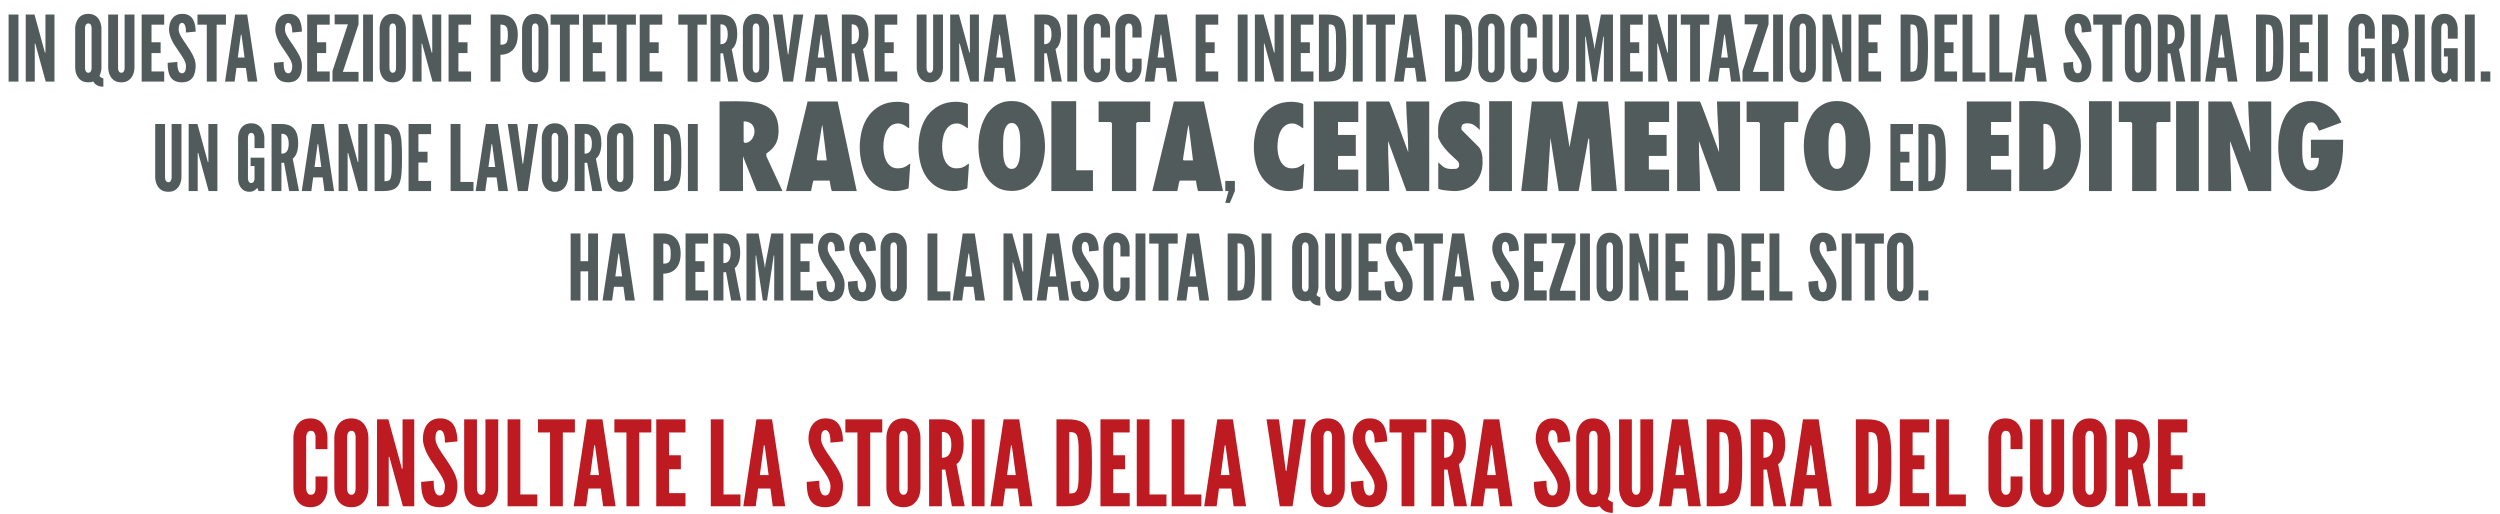
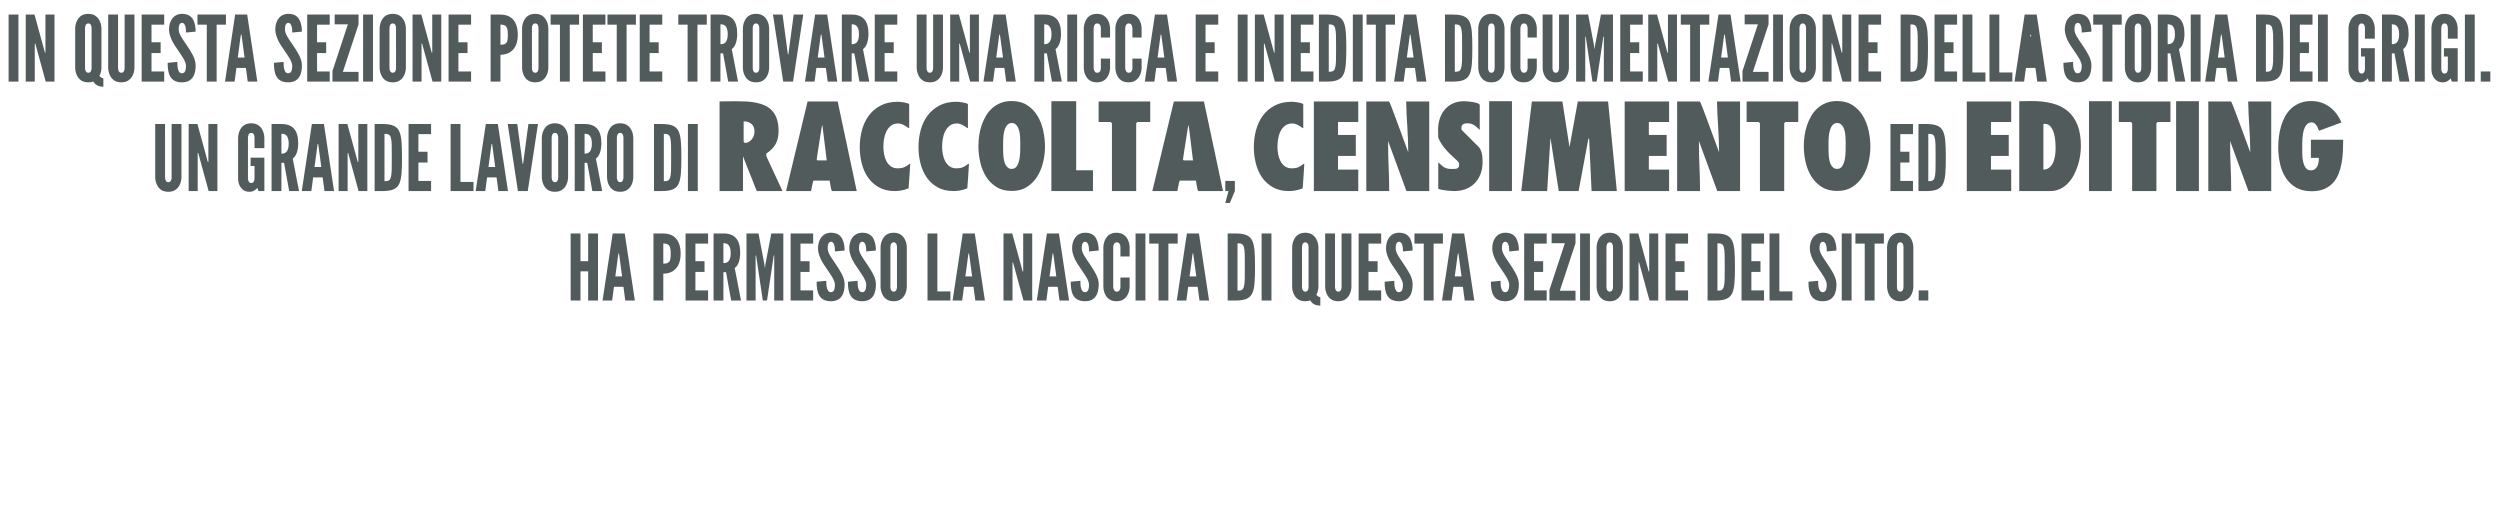
<svg xmlns="http://www.w3.org/2000/svg" version="1.1" id="Livello_1" x="0px" y="0px" width="973.723px" height="200.07px" viewBox="0 0 973.723 200.07" enable-background="new 0 0 973.723 200.07" xml:space="preserve">
  <g>
    <g>
-       <path fill="#525B5C" d="M3.349,31.786h3.837V5.674H3.349V31.786z M17.701,20.488h-0.213l-0.32-1.208l-3.73-13.606h-3.411v26.112    h3.517V16.971h0.213l0.32,1.208l3.73,13.606h3.411V5.674h-3.517V20.488z M38.73,29.583c0.177-0.391,0.355-0.746,0.461-1.137    c0.213-0.746,0.32-1.421,0.32-2.025V11.038c-0.036-1.03-0.249-1.989-0.639-2.807c-0.32-0.71-0.817-1.421-1.528-1.954    c-0.71-0.533-1.67-0.888-2.949-0.888s-2.274,0.355-2.984,0.888c-0.71,0.533-1.172,1.244-1.492,1.954    c-0.391,0.817-0.604,1.776-0.639,2.807v15.383c0.035,1.066,0.249,2.025,0.639,2.842c0.32,0.71,0.782,1.385,1.492,1.918    c0.71,0.568,1.706,0.888,2.984,0.888c0.746,0,1.385-0.142,1.918-0.32c0.675,1.102,1.776,2.025,3.943,2.025v-3.269    C39.512,30.365,39.05,30.01,38.73,29.583z M35.675,26.421c0,0.391-0.036,0.71-0.142,0.959c-0.142,0.533-0.462,0.959-1.137,0.959    c-0.32,0-0.568-0.106-0.746-0.284c-0.355-0.391-0.533-0.889-0.533-1.634V11.038c0-0.355,0.035-0.675,0.142-0.959    c0.142-0.462,0.462-0.959,1.137-0.959c0.32,0,0.604,0.107,0.782,0.284c0.355,0.426,0.497,0.924,0.497,1.634V26.421z     M48.534,26.421c0,0.391-0.036,0.71-0.142,0.959c-0.142,0.533-0.462,0.959-1.137,0.959c-0.319,0-0.568-0.106-0.746-0.284    c-0.355-0.391-0.533-0.889-0.533-1.634V5.674h-3.837v20.748c0.036,1.066,0.249,2.025,0.64,2.842    c0.32,0.71,0.782,1.385,1.492,1.918c0.71,0.568,1.705,0.888,2.984,0.888c1.279,0,2.238-0.32,2.949-0.888    c0.71-0.533,1.208-1.208,1.527-1.918c0.391-0.817,0.604-1.776,0.64-2.842V5.674h-3.837V26.421z M63.952,27.842h-4.938v-7.176    h3.553v-4.192h-3.553V9.617h4.938V5.674h-8.775v26.112h8.775V27.842z M75.105,30.081c0.817-1.208,1.102-2.842,1.102-4.583    c0-1.421-0.462-2.771-1.137-4.085c-0.675-1.314-1.563-2.665-2.452-3.979c-0.746-1.102-1.492-2.132-2.061-3.126    s-0.959-1.918-0.959-2.807c0-1.527,0.32-2.558,1.314-2.593c0.604,0,0.995,0.497,1.243,1.208c0.249,0.746,0.285,1.706,0.285,2.558    l3.766-0.355c0-1.457-0.213-3.197-0.959-4.618c-0.746-1.386-2.096-2.345-4.405-2.309c-1.812,0.035-3.055,0.853-3.872,1.989    c-0.817,1.172-1.137,2.7-1.137,4.121c0,0.71,0.107,1.421,0.32,2.096c0.391,1.385,1.03,2.735,1.883,4.05    c0.853,1.315,1.67,2.522,2.416,3.588c0.355,0.533,0.675,1.066,0.995,1.563c0.568,1.03,0.995,2.024,0.995,2.877    c0,1.669-0.427,2.877-1.563,2.877c-0.817,0-1.243-0.568-1.492-1.421c-0.284-0.817-0.32-1.918-0.32-3.02L65.3,24.467    c0,1.954,0.178,3.837,0.959,5.258c0.782,1.421,2.167,2.345,4.619,2.345C72.974,32.07,74.289,31.289,75.105,30.081z M80.54,31.786    h3.837V9.617H88V5.674H76.916v3.943h3.624V31.786z M96.491,31.786h3.73L96.277,5.674h-4.689l-3.943,26.112h3.73l0.71-5.329h3.695    L96.491,31.786z M92.618,22.407l1.101-8.242l0.107-0.675h0.213l0.107,0.675l1.101,8.242H92.618z M116.455,21.412    c-0.675-1.314-1.563-2.665-2.452-3.979c-0.746-1.102-1.492-2.132-2.061-3.126s-0.959-1.918-0.959-2.807    c0-1.527,0.32-2.558,1.314-2.593c0.604,0,0.995,0.497,1.243,1.208c0.249,0.746,0.285,1.706,0.285,2.558l3.766-0.355    c0-1.457-0.213-3.197-0.959-4.618c-0.746-1.386-2.096-2.345-4.406-2.309c-1.812,0.035-3.055,0.853-3.872,1.989    c-0.817,1.172-1.137,2.7-1.137,4.121c0,0.71,0.106,1.421,0.319,2.096c0.391,1.385,1.03,2.735,1.883,4.05    c0.853,1.315,1.67,2.522,2.416,3.588c0.355,0.533,0.675,1.066,0.995,1.563c0.569,1.03,0.995,2.024,0.995,2.877    c0,1.669-0.426,2.877-1.563,2.877c-0.817,0-1.243-0.568-1.492-1.421c-0.284-0.817-0.319-1.918-0.319-3.02l-3.766,0.355    c0,1.954,0.178,3.837,0.959,5.258c0.781,1.421,2.167,2.345,4.618,2.345c2.096,0,3.411-0.781,4.228-1.989    c0.817-1.208,1.102-2.842,1.102-4.583C117.591,24.076,117.129,22.727,116.455,21.412z M128.425,27.842h-4.938v-7.176h3.553v-4.192    h-3.553V9.617h4.938V5.674h-8.775v26.112h8.775V27.842z M139.651,27.984h-6.111l6.111-18.509V5.674h-9.308v3.801h5.151    l-6.004,18.189v4.121h10.161V27.984z M141.426,31.786h3.837V5.674h-3.837V31.786z M155.92,6.277    c-0.71-0.533-1.669-0.888-2.949-0.888c-1.279,0-2.273,0.355-2.984,0.888c-0.711,0.533-1.173,1.244-1.492,1.954    c-0.391,0.817-0.604,1.776-0.64,2.807v15.383c0.036,1.066,0.249,2.025,0.64,2.842c0.319,0.71,0.781,1.385,1.492,1.918    c0.71,0.568,1.705,0.888,2.984,0.888c1.279,0,2.238-0.32,2.949-0.888c0.71-0.533,1.208-1.208,1.528-1.918    c0.391-0.817,0.604-1.776,0.639-2.842V11.038c-0.035-1.03-0.249-1.989-0.639-2.807C157.128,7.521,156.63,6.811,155.92,6.277z     M154.25,26.421c0,0.391-0.036,0.71-0.142,0.959c-0.143,0.533-0.462,0.959-1.137,0.959c-0.32,0-0.568-0.106-0.746-0.284    c-0.355-0.391-0.533-0.889-0.533-1.634V11.038c0-0.355,0.036-0.675,0.142-0.959c0.142-0.462,0.462-0.959,1.137-0.959    c0.32,0,0.604,0.107,0.782,0.284c0.355,0.426,0.498,0.924,0.498,1.634V26.421z M168.353,20.488h-0.213l-0.319-1.208l-3.73-13.606    h-3.411v26.112h3.517V16.971h0.213l0.319,1.208l3.73,13.606h3.411V5.674h-3.517V20.488z M183.486,27.842h-4.938v-7.176h3.553    v-4.192h-3.553V9.617h4.938V5.674h-8.775v26.112h8.775V27.842z M194.923,21.341c1.67,0,3.339-0.497,4.619-1.705    c1.279-1.208,2.131-3.162,2.131-6.146c0-2.984-0.853-4.974-2.131-6.182c-1.279-1.208-2.949-1.634-4.619-1.634h-3.837v26.112h3.837    V21.341z M194.923,9.582c1.172,0,1.918,0.284,2.345,0.924c0.426,0.639,0.533,1.669,0.533,3.126c0,1.456-0.107,2.416-0.533,2.984    c-0.426,0.604-1.172,0.817-2.345,0.817V9.582z M205.473,31.182c0.711,0.568,1.706,0.888,2.984,0.888s2.238-0.32,2.949-0.888    c0.71-0.533,1.208-1.208,1.528-1.918c0.391-0.817,0.604-1.776,0.639-2.842V11.038c-0.035-1.03-0.249-1.989-0.639-2.807    c-0.32-0.71-0.817-1.421-1.528-1.954c-0.71-0.533-1.67-0.888-2.949-0.888s-2.273,0.355-2.984,0.888    c-0.71,0.533-1.172,1.244-1.492,1.954c-0.391,0.817-0.604,1.776-0.64,2.807v15.383c0.036,1.066,0.249,2.025,0.64,2.842    C204.301,29.974,204.763,30.649,205.473,31.182z M207.179,11.038c0-0.355,0.036-0.675,0.142-0.959    c0.142-0.462,0.462-0.959,1.137-0.959c0.32,0,0.604,0.107,0.782,0.284c0.355,0.426,0.497,0.924,0.497,1.634v15.383    c0,0.391-0.035,0.71-0.142,0.959c-0.142,0.533-0.461,0.959-1.137,0.959c-0.32,0-0.568-0.106-0.746-0.284    c-0.355-0.391-0.533-0.889-0.533-1.634V11.038z M225.545,5.674H214.46v3.943h3.624v22.168h3.837V9.617h3.624V5.674z     M235.811,27.842h-4.938v-7.176h3.553v-4.192h-3.553V9.617h4.938V5.674h-8.775v26.112h8.775V27.842z M236.591,9.617h3.624v22.168    h3.837V9.617h3.624V5.674h-11.084V9.617z M257.941,27.842h-4.938v-7.176h3.553v-4.192h-3.553V9.617h4.938V5.674h-8.775v26.112    h8.775V27.842z M267.816,31.786h3.837V9.617h3.624V5.674h-11.084v3.943h3.624V31.786z M280.604,20.772h1.03l1.989,11.013h3.837    l-2.451-12.647c1.457-0.995,2.132-3.339,2.132-5.933c0-4.938-1.954-7.531-6.537-7.531h-3.837v26.112h3.837V20.772z M280.604,9.475    c0.533,0,1.244,0.036,1.812,0.533c0.568,0.498,1.03,1.492,1.03,3.34c0,1.847-0.462,2.806-1.03,3.304s-1.279,0.568-1.812,0.568    V9.475z M291.475,31.182c0.71,0.568,1.705,0.888,2.984,0.888s2.238-0.32,2.949-0.888c0.71-0.533,1.208-1.208,1.528-1.918    c0.391-0.817,0.604-1.776,0.639-2.842V11.038c-0.035-1.03-0.249-1.989-0.639-2.807c-0.32-0.71-0.817-1.421-1.528-1.954    c-0.71-0.533-1.67-0.888-2.949-0.888s-2.273,0.355-2.984,0.888c-0.711,0.533-1.173,1.244-1.492,1.954    c-0.391,0.817-0.604,1.776-0.64,2.807v15.383c0.036,1.066,0.249,2.025,0.64,2.842C290.302,29.974,290.764,30.649,291.475,31.182z     M293.18,11.038c0-0.355,0.036-0.675,0.142-0.959c0.142-0.462,0.462-0.959,1.137-0.959c0.32,0,0.604,0.107,0.782,0.284    c0.355,0.426,0.497,0.924,0.497,1.634v15.383c0,0.391-0.035,0.71-0.142,0.959c-0.143,0.533-0.462,0.959-1.137,0.959    c-0.32,0-0.568-0.106-0.746-0.284c-0.355-0.391-0.533-0.889-0.533-1.634V11.038z M308.881,31.786l3.979-26.112h-3.73    l-1.918,14.353l-0.142,1.102h-0.213l-0.142-1.102l-1.918-14.353h-3.73l3.979,26.112H308.881z M317.975,26.457h3.695l0.71,5.329    h3.73l-3.943-26.112h-4.689l-3.943,26.112h3.73L317.975,26.457z M319.608,14.165l0.107-0.675h0.213l0.106,0.675l1.101,8.242    h-2.629L319.608,14.165z M331.722,20.772h1.03l1.99,11.013h3.837l-2.451-12.647c1.457-0.995,2.131-3.339,2.131-5.933    c0-4.938-1.954-7.531-6.537-7.531h-3.836v26.112h3.836V20.772z M331.722,9.475c0.533,0,1.244,0.036,1.812,0.533    c0.568,0.498,1.03,1.492,1.03,3.34c0,1.847-0.462,2.806-1.03,3.304s-1.279,0.568-1.812,0.568V9.475z M349.484,27.842h-4.938    v-7.176h3.553v-4.192h-3.553V9.617h4.938V5.674h-8.775v26.112h8.775V27.842z M359.181,31.182c0.71,0.568,1.706,0.888,2.984,0.888    s2.238-0.32,2.949-0.888c0.71-0.533,1.208-1.208,1.528-1.918c0.391-0.817,0.604-1.776,0.639-2.842V5.674h-3.837v20.748    c0,0.391-0.036,0.71-0.142,0.959c-0.142,0.533-0.462,0.959-1.137,0.959c-0.32,0-0.568-0.106-0.746-0.284    c-0.355-0.391-0.533-0.889-0.533-1.634V5.674h-3.837v20.748c0.035,1.066,0.249,2.025,0.639,2.842    C358.008,29.974,358.47,30.649,359.181,31.182z M373.604,16.971h0.213l0.32,1.208l3.73,13.606h3.411V5.674h-3.517v14.814h-0.213    l-0.32-1.208l-3.73-13.606h-3.411v26.112h3.517V16.971z M387.493,26.457h3.695l0.71,5.329h3.73l-3.943-26.112h-4.69l-3.943,26.112    h3.73L387.493,26.457z M389.127,14.165l0.106-0.675h0.213l0.106,0.675l1.102,8.242h-2.629L389.127,14.165z M406.71,20.772h1.03    l1.99,11.013h3.837l-2.451-12.647c1.456-0.995,2.131-3.339,2.131-5.933c0-4.938-1.954-7.531-6.537-7.531h-3.837v26.112h3.837    V20.772z M406.71,9.475c0.533,0,1.244,0.036,1.812,0.533c0.568,0.498,1.03,1.492,1.03,3.34c0,1.847-0.462,2.806-1.03,3.304    s-1.279,0.568-1.812,0.568V9.475z M419.534,5.674h-3.837v26.112h3.837V5.674z M424.258,31.182c0.71,0.568,1.706,0.888,2.984,0.888    s2.238-0.32,2.949-0.888c0.71-0.533,1.208-1.208,1.528-1.918c0.391-0.817,0.604-1.776,0.639-2.842v-3.588h-3.588v3.588    c0,0.391-0.036,0.71-0.142,0.959c-0.178,0.533-0.498,0.959-1.314,0.959c-0.32,0-0.569-0.106-0.747-0.284    c-0.355-0.391-0.568-0.889-0.604-1.634V11.038c0.035-0.355,0.071-0.675,0.178-0.959c0.177-0.462,0.497-0.959,1.172-0.959    c0.391,0,0.71,0.107,0.888,0.284c0.391,0.426,0.568,0.924,0.568,1.634v3.588h3.588v-3.588c-0.035-1.03-0.249-1.989-0.639-2.807    c-0.32-0.71-0.817-1.421-1.528-1.954c-0.71-0.533-1.67-0.888-2.949-0.888s-2.274,0.355-2.984,0.888    c-0.71,0.533-1.172,1.244-1.492,1.954c-0.391,0.817-0.604,1.776-0.64,2.807v15.383c0.035,1.066,0.249,2.025,0.64,2.842    C423.086,29.974,423.548,30.649,424.258,31.182z M436.549,31.182c0.71,0.568,1.706,0.888,2.984,0.888s2.238-0.32,2.949-0.888    c0.71-0.533,1.208-1.208,1.528-1.918c0.391-0.817,0.604-1.776,0.639-2.842v-3.588h-3.588v3.588c0,0.391-0.036,0.71-0.142,0.959    c-0.178,0.533-0.498,0.959-1.315,0.959c-0.319,0-0.568-0.106-0.746-0.284c-0.355-0.391-0.568-0.889-0.604-1.634V11.038    c0.035-0.355,0.071-0.675,0.178-0.959c0.177-0.462,0.497-0.959,1.172-0.959c0.391,0,0.711,0.107,0.888,0.284    c0.391,0.426,0.569,0.924,0.569,1.634v3.588h3.588v-3.588c-0.036-1.03-0.249-1.989-0.639-2.807    c-0.32-0.71-0.817-1.421-1.528-1.954c-0.71-0.533-1.67-0.888-2.949-0.888s-2.274,0.355-2.984,0.888    c-0.71,0.533-1.172,1.244-1.492,1.954c-0.391,0.817-0.604,1.776-0.64,2.807v15.383c0.035,1.066,0.249,2.025,0.64,2.842    C435.377,29.974,435.839,30.649,436.549,31.182z M450.333,26.457h3.695l0.71,5.329h3.73l-3.944-26.112h-4.689l-3.943,26.112h3.73    L450.333,26.457z M451.967,14.165l0.106-0.675h0.213l0.106,0.675l1.101,8.242h-2.629L451.967,14.165z M474.488,27.842h-4.938    v-7.176h3.553v-4.192h-3.553V9.617h4.938V5.674h-8.775v26.112h8.775V27.842z M485.926,5.674h-3.837v26.112h3.837V5.674z     M492.284,16.971h0.213l0.32,1.208l3.73,13.606h3.41V5.674h-3.517v14.814h-0.214l-0.319-1.208l-3.73-13.606h-3.41v26.112h3.517    V16.971z M511.574,27.842h-4.938v-7.176h3.553v-4.192h-3.553V9.617h4.938V5.674h-8.775v26.112h8.775V27.842z M523.226,29.086    c0.995-1.99,1.137-5.223,1.137-10.338s-0.142-8.384-1.137-10.374c-1.03-1.989-2.949-2.7-6.502-2.7h-3.02v26.112h3.02    C520.276,31.786,522.195,31.075,523.226,29.086z M517.541,9.511c1.314,0,2.061,0.142,2.451,1.385    c0.178,0.64,0.32,1.563,0.355,2.771c0.036,1.244,0.036,2.913,0.036,5.045s0,3.801-0.036,5.045    c-0.035,1.243-0.178,2.167-0.355,2.771c-0.391,1.279-1.137,1.421-2.451,1.421V9.511z M530.756,5.674h-3.837v26.112h3.837V5.674z     M535.871,31.786h3.837V9.617h3.623V5.674h-11.084v3.943h3.624V31.786z M546.706,31.786l0.71-5.329h3.695l0.71,5.329h3.73    l-3.943-26.112h-4.689l-3.943,26.112H546.706z M549.051,14.165l0.106-0.675h0.213l0.106,0.675l1.102,8.242h-2.629L549.051,14.165z     M572.318,29.086c0.995-1.99,1.137-5.223,1.137-10.338s-0.142-8.384-1.137-10.374c-1.03-1.989-2.949-2.7-6.502-2.7h-3.02v26.112    h3.02C569.369,31.786,571.288,31.075,572.318,29.086z M566.634,9.511c1.314,0,2.061,0.142,2.451,1.385    c0.178,0.64,0.32,1.563,0.355,2.771c0.036,1.244,0.036,2.913,0.036,5.045s0,3.801-0.036,5.045    c-0.035,1.243-0.178,2.167-0.355,2.771c-0.391,1.279-1.137,1.421-2.451,1.421V9.511z M583.827,31.182    c0.711-0.533,1.208-1.208,1.528-1.918c0.391-0.817,0.604-1.776,0.64-2.842V11.038c-0.036-1.03-0.249-1.989-0.64-2.807    c-0.32-0.71-0.817-1.421-1.528-1.954c-0.71-0.533-1.669-0.888-2.948-0.888s-2.273,0.355-2.984,0.888    c-0.71,0.533-1.172,1.244-1.492,1.954c-0.391,0.817-0.604,1.776-0.64,2.807v15.383c0.036,1.066,0.249,2.025,0.64,2.842    c0.32,0.71,0.782,1.385,1.492,1.918c0.711,0.568,1.705,0.888,2.984,0.888S583.117,31.75,583.827,31.182z M579.6,26.421V11.038    c0-0.355,0.036-0.675,0.143-0.959c0.142-0.462,0.462-0.959,1.137-0.959c0.319,0,0.604,0.107,0.781,0.284    c0.355,0.426,0.498,0.924,0.498,1.634v15.383c0,0.391-0.036,0.71-0.143,0.959c-0.142,0.533-0.462,0.959-1.137,0.959    c-0.319,0-0.568-0.106-0.746-0.284C579.777,27.665,579.6,27.167,579.6,26.421z M590.47,31.182    c0.711,0.568,1.705,0.888,2.984,0.888c1.278,0,2.238-0.32,2.948-0.888c0.711-0.533,1.208-1.208,1.528-1.918    c0.391-0.817,0.604-1.776,0.639-2.842v-3.588h-3.588v3.588c0,0.391-0.035,0.71-0.142,0.959c-0.178,0.533-0.498,0.959-1.314,0.959    c-0.32,0-0.569-0.106-0.746-0.284c-0.355-0.391-0.568-0.889-0.604-1.634V11.038c0.036-0.355,0.071-0.675,0.178-0.959    c0.178-0.462,0.497-0.959,1.173-0.959c0.391,0,0.71,0.107,0.888,0.284c0.391,0.426,0.568,0.924,0.568,1.634v3.588h3.588v-3.588    c-0.035-1.03-0.248-1.989-0.639-2.807c-0.32-0.71-0.817-1.421-1.528-1.954c-0.71-0.533-1.67-0.888-2.948-0.888    c-1.279,0-2.273,0.355-2.984,0.888c-0.711,0.533-1.173,1.244-1.492,1.954c-0.391,0.817-0.604,1.776-0.64,2.807v15.383    c0.036,1.066,0.249,2.025,0.64,2.842C589.297,29.974,589.759,30.649,590.47,31.182z M602.974,31.182    c0.711,0.568,1.705,0.888,2.984,0.888s2.238-0.32,2.949-0.888c0.71-0.533,1.207-1.208,1.527-1.918    c0.391-0.817,0.604-1.776,0.64-2.842V5.674h-3.837v20.748c0,0.391-0.036,0.71-0.143,0.959c-0.142,0.533-0.462,0.959-1.137,0.959    c-0.319,0-0.568-0.106-0.746-0.284c-0.355-0.391-0.533-0.889-0.533-1.634V5.674h-3.837v20.748c0.036,1.066,0.249,2.025,0.64,2.842    C601.802,29.974,602.264,30.649,602.974,31.182z M617.432,14.271h0.214l0.142,1.102l2.451,16.413h1.635l2.451-16.413l0.142-1.102    h0.214v17.515h3.553V5.674h-4.689l-2.274,11.937l-0.178,1.386h-0.07l-0.178-1.386l-2.273-11.937h-4.69v26.112h3.553V14.271z     M639.848,27.842h-4.938v-7.176h3.553v-4.192h-3.553V9.617h4.938V5.674h-8.775v26.112h8.775V27.842z M645.495,16.971h0.213    l0.32,1.208l3.73,13.606h3.41V5.674h-3.518v14.814h-0.213l-0.319-1.208l-3.73-13.606h-3.411v26.112h3.518V16.971z M658.283,31.786    h3.837V9.617h3.624V5.674h-11.085v3.943h3.624V31.786z M669.331,5.674l-3.943,26.112h3.73l0.711-5.329h3.694l0.711,5.329h3.729    l-3.943-26.112H669.331z M670.361,22.407l1.102-8.242l0.106-0.675h0.214l0.106,0.675l1.101,8.242H670.361z M688.834,27.984h-6.11    l6.11-18.509V5.674h-9.308v3.801h5.151l-6.004,18.189v4.121h10.16V27.984z M694.446,5.674h-3.837v26.112h3.837V5.674z     M706.631,29.264c0.392-0.817,0.604-1.776,0.64-2.842V11.038c-0.035-1.03-0.248-1.989-0.64-2.807    c-0.319-0.71-0.816-1.421-1.527-1.954c-0.711-0.533-1.67-0.888-2.949-0.888c-1.278,0-2.273,0.355-2.983,0.888    c-0.711,0.533-1.173,1.244-1.492,1.954c-0.391,0.817-0.604,1.776-0.64,2.807v15.383c0.035,1.066,0.249,2.025,0.64,2.842    c0.319,0.71,0.781,1.385,1.492,1.918c0.71,0.568,1.705,0.888,2.983,0.888c1.279,0,2.238-0.32,2.949-0.888    C705.814,30.649,706.312,29.974,706.631,29.264z M703.434,26.421c0,0.391-0.035,0.71-0.142,0.959    c-0.143,0.533-0.462,0.959-1.138,0.959c-0.319,0-0.568-0.106-0.745-0.284c-0.355-0.391-0.533-0.889-0.533-1.634V11.038    c0-0.355,0.035-0.675,0.142-0.959c0.143-0.462,0.462-0.959,1.137-0.959c0.32,0,0.604,0.107,0.782,0.284    c0.355,0.426,0.497,0.924,0.497,1.634V26.421z M713.38,16.971h0.213l0.32,1.208l3.729,13.606h3.411V5.674h-3.518v14.814h-0.213    l-0.319-1.208l-3.73-13.606h-3.411v26.112h3.518V16.971z M732.669,27.842h-4.938v-7.176h3.552v-4.192h-3.552V9.617h4.938V5.674    h-8.775v26.112h8.775V27.842z M749.791,29.086c0.995-1.99,1.137-5.223,1.137-10.338s-0.142-8.384-1.137-10.374    c-1.03-1.989-2.948-2.7-6.501-2.7h-3.021v26.112h3.021C746.843,31.786,748.761,31.075,749.791,29.086z M744.106,9.511    c1.314,0,2.061,0.142,2.452,1.385c0.177,0.64,0.319,1.563,0.354,2.771c0.036,1.244,0.036,2.913,0.036,5.045s0,3.801-0.036,5.045    c-0.035,1.243-0.178,2.167-0.354,2.771c-0.392,1.279-1.138,1.421-2.452,1.421V9.511z M753.484,31.786h8.775v-3.943h-4.938v-7.176    h3.553v-4.192h-3.553V9.617h4.938V5.674h-8.775V31.786z M773.308,28.233h-5.081V5.674h-3.837v26.112h8.918V28.233z M778.706,5.674    h-3.837v26.112h8.918v-3.552h-5.081V5.674z M789.079,26.457h3.694l0.711,5.329h3.73l-3.943-26.112h-4.69l-3.943,26.112h3.73    L789.079,26.457z M790.713,14.165l0.106-0.675h0.214l0.106,0.675l1.102,8.242h-2.629L790.713,14.165z M813.448,21.412    c-0.675-1.314-1.563-2.665-2.451-3.979c-0.746-1.102-1.492-2.132-2.061-3.126s-0.959-1.918-0.959-2.807    c0-1.527,0.319-2.558,1.314-2.593c0.604,0,0.994,0.497,1.243,1.208c0.249,0.746,0.284,1.706,0.284,2.558l3.766-0.355    c0-1.457-0.213-3.197-0.959-4.618c-0.746-1.386-2.096-2.345-4.405-2.309c-1.812,0.035-3.056,0.853-3.873,1.989    c-0.816,1.172-1.137,2.7-1.137,4.121c0,0.71,0.106,1.421,0.32,2.096c0.391,1.385,1.03,2.735,1.883,4.05    c0.853,1.315,1.67,2.522,2.416,3.588c0.354,0.533,0.675,1.066,0.994,1.563c0.568,1.03,0.995,2.024,0.995,2.877    c0,1.669-0.427,2.877-1.563,2.877c-0.817,0-1.243-0.568-1.492-1.421c-0.284-0.817-0.319-1.918-0.319-3.02l-3.766,0.355    c0,1.954,0.178,3.837,0.959,5.258c0.781,1.421,2.167,2.345,4.618,2.345c2.097,0,3.411-0.781,4.228-1.989    c0.817-1.208,1.102-2.842,1.102-4.583C814.585,24.076,814.123,22.727,813.448,21.412z M826.378,5.674h-11.084v3.943h3.624v22.168    h3.837V9.617h3.623V5.674z M829.752,31.182c0.711,0.568,1.706,0.888,2.984,0.888c1.279,0,2.238-0.32,2.949-0.888    c0.71-0.533,1.208-1.208,1.527-1.918c0.391-0.817,0.604-1.776,0.64-2.842V11.038c-0.035-1.03-0.249-1.989-0.64-2.807    c-0.319-0.71-0.817-1.421-1.527-1.954c-0.711-0.533-1.67-0.888-2.949-0.888c-1.278,0-2.273,0.355-2.984,0.888    c-0.71,0.533-1.172,1.244-1.491,1.954c-0.392,0.817-0.604,1.776-0.641,2.807v15.383c0.036,1.066,0.249,2.025,0.641,2.842    C828.58,29.974,829.042,30.649,829.752,31.182z M831.458,11.038c0-0.355,0.035-0.675,0.142-0.959    c0.142-0.462,0.462-0.959,1.137-0.959c0.32,0,0.604,0.107,0.782,0.284c0.354,0.426,0.497,0.924,0.497,1.634v15.383    c0,0.391-0.036,0.71-0.143,0.959c-0.142,0.533-0.462,0.959-1.137,0.959c-0.319,0-0.568-0.106-0.746-0.284    c-0.355-0.391-0.532-0.889-0.532-1.634V11.038z M848.687,19.138c1.457-0.995,2.132-3.339,2.132-5.933    c0-4.938-1.954-7.531-6.537-7.531h-3.837v26.112h3.837V20.772h1.03l1.989,11.013h3.837L848.687,19.138z M846.093,16.651    c-0.568,0.498-1.278,0.568-1.812,0.568V9.475c0.533,0,1.243,0.036,1.812,0.533c0.568,0.498,1.03,1.492,1.03,3.34    C847.123,15.195,846.661,16.154,846.093,16.651z M853.269,31.786h3.837V5.674h-3.837V31.786z M863.321,26.457h3.694l0.711,5.329    h3.73l-3.943-26.112h-4.689l-3.944,26.112h3.73L863.321,26.457z M864.955,14.165l0.106-0.675h0.214l0.106,0.675l1.102,8.242    h-2.629L864.955,14.165z M889.36,18.748c0-5.116-0.143-8.384-1.137-10.374c-1.03-1.989-2.949-2.7-6.502-2.7h-3.02v26.112h3.02    c3.553,0,5.472-0.71,6.502-2.7C889.218,27.096,889.36,23.863,889.36,18.748z M885.346,23.757    c-0.035,1.243-0.178,2.167-0.355,2.771c-0.391,1.279-1.137,1.421-2.451,1.421V9.511c1.314,0,2.061,0.142,2.451,1.385    c0.178,0.64,0.32,1.563,0.355,2.771c0.035,1.244,0.035,2.913,0.035,5.045S885.381,22.513,885.346,23.757z M900.692,27.842h-4.938    v-7.176h3.553v-4.192h-3.553V9.617h4.938V5.674h-8.775v26.112h8.775V27.842z M906.659,5.674h-3.837v26.112h3.837V5.674z     M922.786,6.277c-0.71-0.533-1.669-0.888-2.948-0.888s-2.273,0.355-2.984,0.888c-0.71,0.533-1.172,1.244-1.492,1.954    c-0.391,0.817-0.604,1.776-0.64,2.807v15.383c-0.035,1.066,0.106,2.025,0.427,2.842c0.284,0.71,0.71,1.385,1.35,1.918    c0.64,0.568,1.492,0.888,2.735,0.888c1.244,0,2.274-0.639,2.984-1.527l0.462,1.243h2.274V18.783h-5.365v3.233h1.528v4.725    c0,0.391-0.036,0.71-0.143,0.959c-0.142,0.533-0.462,0.959-1.137,0.959c-0.319,0-0.568-0.106-0.746-0.284    c-0.355-0.391-0.533-0.888-0.533-1.634V11.038c0-0.355,0.036-0.675,0.143-0.959c0.142-0.462,0.462-0.959,1.137-0.959    c0.319,0,0.604,0.107,0.781,0.284c0.355,0.426,0.498,0.924,0.498,1.634v4.015h3.837v-4.015c-0.036-1.03-0.249-1.989-0.64-2.807    C923.994,7.521,923.497,6.811,922.786,6.277z M938.133,13.205c0-4.938-1.954-7.531-6.537-7.531h-3.837v26.112h3.837V20.772h1.03    l1.989,11.013h3.837l-2.451-12.647C937.458,18.144,938.133,15.799,938.133,13.205z M933.407,16.651    c-0.568,0.498-1.278,0.568-1.812,0.568V9.475c0.533,0,1.243,0.036,1.812,0.533c0.568,0.498,1.03,1.492,1.03,3.34    C934.438,15.195,933.976,16.154,933.407,16.651z M940.583,31.786h3.836V5.674h-3.836V31.786z M955.076,6.277    c-0.71-0.533-1.67-0.888-2.948-0.888c-1.279,0-2.273,0.355-2.984,0.888c-0.711,0.533-1.173,1.244-1.492,1.954    c-0.391,0.817-0.604,1.776-0.64,2.807v15.383c-0.035,1.066,0.106,2.025,0.427,2.842c0.284,0.71,0.71,1.385,1.35,1.918    c0.64,0.568,1.492,0.888,2.735,0.888c1.244,0,2.274-0.639,2.984-1.527l0.462,1.243h2.273V18.783h-5.364v3.233h1.527v4.725    c0,0.391-0.035,0.71-0.142,0.959c-0.143,0.533-0.462,0.959-1.137,0.959c-0.32,0-0.568-0.106-0.746-0.284    c-0.355-0.391-0.533-0.888-0.533-1.634V11.038c0-0.355,0.036-0.675,0.143-0.959c0.142-0.462,0.462-0.959,1.137-0.959    c0.319,0,0.604,0.107,0.781,0.284c0.355,0.426,0.497,0.924,0.497,1.634v4.015h3.837v-4.015c-0.035-1.03-0.248-1.989-0.639-2.807    C956.284,7.521,955.787,6.811,955.076,6.277z M960.049,31.786h3.837V5.674h-3.837V31.786z M966.229,27.842v3.943h3.73v-3.943    H966.229z M66.841,69.05c0,0.391-0.035,0.71-0.142,0.959c-0.142,0.533-0.461,0.959-1.137,0.959c-0.32,0-0.568-0.107-0.746-0.284    c-0.355-0.391-0.533-0.888-0.533-1.634V48.302h-3.837V69.05c0.036,1.066,0.249,2.025,0.639,2.842    c0.32,0.711,0.782,1.386,1.492,1.919c0.711,0.568,1.706,0.888,2.984,0.888s2.238-0.319,2.949-0.888    c0.71-0.533,1.208-1.208,1.528-1.919c0.391-0.817,0.604-1.776,0.639-2.842V48.302h-3.837V69.05z M81.158,63.117h-0.213    l-0.32-1.208l-3.73-13.606h-3.411v26.112h3.517V59.6h0.213l0.32,1.208l3.73,13.606h3.411V48.302h-3.517V63.117z M100.802,48.906    c-0.711-0.533-1.67-0.889-2.949-0.889c-1.279,0-2.273,0.355-2.984,0.889c-0.71,0.533-1.172,1.243-1.492,1.954    c-0.391,0.817-0.604,1.776-0.64,2.807V69.05c-0.035,1.066,0.107,2.025,0.426,2.842c0.284,0.711,0.711,1.386,1.35,1.919    c0.64,0.568,1.492,0.888,2.736,0.888c1.243,0,2.273-0.639,2.984-1.527l0.462,1.243h2.274V61.412h-5.365v3.233h1.528v4.725    c0,0.391-0.036,0.71-0.142,0.959c-0.142,0.533-0.462,0.959-1.137,0.959c-0.319,0-0.568-0.106-0.746-0.284    c-0.355-0.391-0.533-0.888-0.533-1.634V53.667c0-0.355,0.036-0.675,0.142-0.959c0.142-0.462,0.462-0.959,1.137-0.959    c0.32,0,0.604,0.106,0.782,0.284c0.355,0.426,0.498,0.924,0.498,1.634v4.015h3.837v-4.015c-0.036-1.03-0.249-1.989-0.64-2.807    C102.009,50.149,101.512,49.439,100.802,48.906z M116.147,55.834c0-4.938-1.954-7.532-6.537-7.532h-3.837v26.112h3.837V63.401    h1.03l1.99,11.013h3.837l-2.452-12.647C115.473,60.772,116.147,58.427,116.147,55.834z M111.422,59.28    c-0.568,0.498-1.279,0.568-1.812,0.568v-7.745c0.533,0,1.244,0.035,1.812,0.533s1.03,1.492,1.03,3.339    C112.453,57.823,111.991,58.782,111.422,59.28z M121.475,48.302l-3.943,26.112h3.73l0.711-5.329h3.695l0.71,5.329h3.73    l-3.944-26.112H121.475z M122.505,65.035l1.102-8.242l0.106-0.675h0.213l0.107,0.675l1.101,8.242H122.505z M139.557,63.117h-0.213    l-0.32-1.208l-3.73-13.606h-3.411v26.112h3.518V59.6h0.213l0.32,1.208l3.73,13.606h3.411V48.302h-3.518V63.117z M148.935,48.302    h-3.02v26.112h3.02c3.552,0,5.471-0.71,6.501-2.7c0.995-1.99,1.137-5.223,1.137-10.338c0-5.116-0.142-8.384-1.137-10.374    C154.405,49.013,152.487,48.302,148.935,48.302z M152.558,66.385c-0.036,1.244-0.178,2.167-0.355,2.771    c-0.391,1.279-1.137,1.421-2.451,1.421V52.139c1.314,0,2.061,0.143,2.451,1.386c0.178,0.64,0.32,1.563,0.355,2.771    c0.036,1.244,0.036,2.914,0.036,5.045C152.594,63.472,152.594,65.142,152.558,66.385z M159.129,74.414h8.775v-3.943h-4.938v-7.176    h3.553v-4.192h-3.553v-6.857h4.938v-3.943h-8.775V74.414z M179.342,48.302h-3.837v26.112h8.917v-3.553h-5.081V48.302z     M189.217,48.302l-3.944,26.112h3.73l0.71-5.329h3.695l0.711,5.329h3.73l-3.943-26.112H189.217z M190.248,65.035l1.101-8.242    l0.107-0.675h0.213l0.106,0.675l1.102,8.242H190.248z M203.889,62.655l-0.142,1.102h-0.213l-0.142-1.102l-1.918-14.353h-3.73    l3.979,26.112h3.837l3.979-26.112h-3.73L203.889,62.655z M219.093,48.906c-0.71-0.533-1.67-0.889-2.949-0.889    s-2.273,0.355-2.984,0.889c-0.71,0.533-1.172,1.243-1.492,1.954c-0.391,0.817-0.604,1.776-0.64,2.807V69.05    c0.036,1.066,0.249,2.025,0.64,2.842c0.319,0.711,0.781,1.386,1.492,1.919c0.711,0.568,1.706,0.888,2.984,0.888    s2.238-0.319,2.949-0.888c0.711-0.533,1.208-1.208,1.528-1.919c0.391-0.817,0.604-1.776,0.639-2.842V53.667    c-0.035-1.03-0.249-1.989-0.639-2.807C220.301,50.149,219.804,49.439,219.093,48.906z M217.423,69.05    c0,0.391-0.035,0.71-0.142,0.959c-0.142,0.533-0.461,0.959-1.137,0.959c-0.32,0-0.568-0.107-0.746-0.284    c-0.355-0.391-0.533-0.888-0.533-1.634V53.667c0-0.355,0.036-0.675,0.142-0.959c0.142-0.462,0.462-0.959,1.137-0.959    c0.32,0,0.604,0.106,0.782,0.284c0.355,0.426,0.497,0.924,0.497,1.634V69.05z M234.226,55.834c0-4.938-1.954-7.532-6.537-7.532    h-3.837v26.112h3.837V63.401h1.03l1.989,11.013h3.837l-2.451-12.647C233.551,60.772,234.226,58.427,234.226,55.834z     M229.501,59.28c-0.568,0.498-1.279,0.568-1.812,0.568v-7.745c0.533,0,1.244,0.035,1.812,0.533s1.03,1.492,1.03,3.339    C230.531,57.823,230.069,58.782,229.501,59.28z M238.559,73.811c0.71,0.568,1.706,0.888,2.984,0.888s2.238-0.319,2.949-0.888    c0.71-0.533,1.208-1.208,1.528-1.919c0.391-0.817,0.604-1.776,0.639-2.842V53.667c-0.036-1.03-0.249-1.989-0.639-2.807    c-0.32-0.71-0.817-1.421-1.528-1.954c-0.71-0.533-1.67-0.889-2.949-0.889s-2.274,0.355-2.984,0.889    c-0.71,0.533-1.172,1.243-1.492,1.954c-0.391,0.817-0.604,1.776-0.639,2.807V69.05c0.036,1.066,0.249,2.025,0.639,2.842    C237.386,72.603,237.848,73.277,238.559,73.811z M240.264,53.667c0-0.355,0.036-0.675,0.142-0.959    c0.142-0.462,0.462-0.959,1.137-0.959c0.32,0,0.604,0.106,0.782,0.284c0.355,0.426,0.497,0.924,0.497,1.634V69.05    c0,0.391-0.036,0.71-0.142,0.959c-0.142,0.533-0.462,0.959-1.137,0.959c-0.32,0-0.568-0.107-0.746-0.284    c-0.355-0.391-0.533-0.888-0.533-1.634V53.667z M257.741,48.302h-3.02v26.112h3.02c3.553,0,5.471-0.71,6.501-2.7    c0.995-1.99,1.137-5.223,1.137-10.338c0-5.116-0.142-8.384-1.137-10.374C263.212,49.013,261.293,48.302,257.741,48.302z     M261.365,66.385c-0.036,1.244-0.178,2.167-0.355,2.771c-0.391,1.279-1.137,1.421-2.451,1.421V52.139    c1.314,0,2.061,0.143,2.451,1.386c0.178,0.64,0.32,1.563,0.355,2.771c0.036,1.244,0.036,2.914,0.036,5.045    C261.4,63.472,261.4,65.142,261.365,66.385z M267.936,74.414h3.837V48.302h-3.837V74.414z M291.86,67.132    c0.367,0.9,0.71,1.765,1.03,2.593c0.319,0.829,0.609,1.569,0.87,2.22c0.26,0.651,0.45,1.131,0.568,1.438    c0.047,0.166,0.142,0.379,0.284,0.64c0.142,0.261,0.225,0.391,0.249,0.391h9.911l-6.288-13.57v-1.03    c1.705-1.16,2.925-2.421,3.659-3.783c0.733-1.362,1.101-3.025,1.101-4.991c0-1.799-0.213-3.339-0.64-4.618    s-1.024-2.35-1.794-3.215c-0.77-0.864-1.676-1.545-2.717-2.042c-1.042-0.497-2.185-0.876-3.428-1.137    c-1.243-0.26-2.558-0.426-3.943-0.497c-1.386-0.071-2.789-0.107-4.21-0.107c-0.237,0-0.651,0.006-1.243,0.018    c-0.592,0.012-1.22,0.018-1.883,0.018c-0.663,0-1.291,0.006-1.883,0.018c-0.592,0.012-1.007,0.018-1.243,0.018v34.919h9.129    v-13.57c0.118,0.332,0.308,0.823,0.568,1.474c0.26,0.652,0.551,1.392,0.871,2.22C291.149,65.368,291.493,66.232,291.86,67.132z     M289.835,55.444c-0.13-0.142-0.196-0.249-0.196-0.319v-7.851c1.279,0,2.303,0.337,3.073,1.012    c0.769,0.675,1.154,1.652,1.154,2.931c0,0.498-0.083,1.007-0.249,1.527c-0.166,0.521-0.409,0.995-0.728,1.421    c-0.32,0.426-0.711,0.781-1.172,1.065c-0.462,0.284-0.977,0.426-1.545,0.426C290.078,55.658,289.965,55.587,289.835,55.444z     M323.245,71.021c0.047,0.32,0.107,0.664,0.178,1.03c0.071,0.368,0.136,0.717,0.195,1.048c0.059,0.332,0.112,0.557,0.16,0.675    c0,0.119,0.041,0.254,0.124,0.409s0.136,0.23,0.16,0.23h9.627l-7.425-34.884h-11.723l-8.384,34.884h9.733    c0.023-0.118,0.065-0.325,0.125-0.622c0.059-0.295,0.125-0.609,0.195-0.941c0.071-0.332,0.136-0.646,0.196-0.941    c0.059-0.296,0.1-0.503,0.124-0.622c0.047-0.142,0.106-0.337,0.178-0.586c0.071-0.249,0.118-0.373,0.142-0.373h6.288    C323.162,70.471,323.197,70.702,323.245,71.021z M318.414,62.479l-0.32-0.32c0.118-0.876,0.231-1.669,0.337-2.38    c0.106-0.71,0.231-1.51,0.373-2.397c0.142-0.888,0.284-1.788,0.426-2.7c0.142-0.911,0.278-1.788,0.409-2.628    c0.13-0.84,0.243-1.557,0.337-2.149c0.023-0.118,0.071-0.332,0.142-0.639c0.071-0.308,0.13-0.521,0.178-0.64l1.705,13.854H318.414    z M352.144,65.143c-0.675,0.284-1.486,0.426-2.434,0.426c-1.113,0-2.031-0.266-2.753-0.799c-0.723-0.533-1.297-1.208-1.723-2.025    s-0.728-1.723-0.906-2.717c-0.178-0.995-0.267-1.954-0.267-2.877c0-0.947,0.083-1.948,0.249-3.002    c0.165-1.053,0.467-2.03,0.906-2.931c0.438-0.9,1.03-1.646,1.776-2.238c0.746-0.592,1.71-0.888,2.895-0.888    c0.498,0,0.977,0.095,1.438,0.284c0.462,0.19,0.882,0.403,1.261,0.639c0.378,0.237,0.698,0.45,0.959,0.64    c0.261,0.19,0.45,0.284,0.568,0.284v-9.271c0-0.166-0.208-0.314-0.622-0.444c-0.415-0.13-0.882-0.242-1.403-0.337    c-0.521-0.094-1.025-0.16-1.51-0.195c-0.486-0.036-0.799-0.053-0.941-0.053c-2.582,0-4.802,0.492-6.661,1.474    c-1.86,0.983-3.393,2.292-4.601,3.925c-1.208,1.634-2.096,3.517-2.664,5.648c-0.568,2.131-0.853,4.346-0.853,6.643    c0,2.132,0.254,4.222,0.764,6.27c0.509,2.049,1.314,3.872,2.416,5.471s2.516,2.89,4.245,3.872    c1.729,0.983,3.813,1.474,6.252,1.474c1.752,0,3.481-0.331,5.187-0.995c0.023-0.023,0.059-0.059,0.107-0.106    c0.047-0.047,0.071-0.083,0.071-0.106c0.023-0.355,0.065-0.965,0.125-1.83c0.059-0.864,0.124-1.788,0.195-2.771    c0.071-0.983,0.13-1.906,0.178-2.771c0.047-0.864,0.083-1.474,0.106-1.83v-0.213h-0.213    C353.535,64.409,352.818,64.858,352.144,65.143z M365.163,72.94c1.729,0.983,3.813,1.474,6.252,1.474    c1.752,0,3.481-0.331,5.187-0.995l0.106-0.106c0.047-0.047,0.071-0.083,0.071-0.106c0.023-0.355,0.064-0.965,0.124-1.83    c0.059-0.864,0.125-1.788,0.195-2.771c0.071-0.983,0.13-1.906,0.178-2.771c0.047-0.864,0.083-1.474,0.106-1.83v-0.213h-0.213    c-0.758,0.616-1.475,1.065-2.149,1.35s-1.486,0.426-2.433,0.426c-1.114,0-2.031-0.266-2.753-0.799    c-0.723-0.533-1.296-1.208-1.723-2.025s-0.729-1.723-0.906-2.717c-0.178-0.995-0.267-1.954-0.267-2.877    c0-0.947,0.083-1.948,0.249-3.002c0.166-1.053,0.467-2.03,0.906-2.931c0.438-0.9,1.03-1.646,1.776-2.238s1.711-0.888,2.895-0.888    c0.498,0,0.977,0.095,1.439,0.284c0.462,0.19,0.882,0.403,1.261,0.639c0.378,0.237,0.698,0.45,0.959,0.64    c0.26,0.19,0.45,0.284,0.568,0.284v-9.271c0-0.166-0.208-0.314-0.622-0.444c-0.415-0.13-0.883-0.242-1.403-0.337    c-0.521-0.094-1.024-0.16-1.51-0.195c-0.486-0.036-0.799-0.053-0.941-0.053c-2.582,0-4.802,0.492-6.661,1.474    c-1.859,0.983-3.393,2.292-4.6,3.925c-1.208,1.634-2.096,3.517-2.665,5.648c-0.568,2.131-0.853,4.346-0.853,6.643    c0,2.132,0.254,4.222,0.764,6.27c0.509,2.049,1.314,3.872,2.416,5.471C362.019,70.667,363.434,71.958,365.163,72.94z     M406.281,63.171c0.485-2.048,0.729-4.067,0.729-6.057c0-2.061-0.231-4.144-0.693-6.252s-1.202-4.015-2.22-5.72    c-1.019-1.705-2.357-3.096-4.014-4.174c-1.658-1.077-3.671-1.616-6.039-1.616c-1.587,0-3.008,0.249-4.263,0.746    c-1.256,0.497-2.362,1.172-3.322,2.024c-0.959,0.853-1.776,1.848-2.451,2.984c-0.675,1.137-1.231,2.356-1.669,3.659    c-0.438,1.303-0.758,2.646-0.959,4.032c-0.202,1.386-0.302,2.742-0.302,4.068c0,2.06,0.231,4.133,0.693,6.216    c0.462,2.084,1.208,3.961,2.238,5.631c1.03,1.669,2.374,3.032,4.032,4.085c1.657,1.054,3.682,1.581,6.074,1.581    c2.297,0,4.263-0.527,5.897-1.581c1.634-1.053,2.966-2.409,3.996-4.067C405.038,67.073,405.796,65.22,406.281,63.171z     M397.383,56.866c0,0.545-0.012,1.314-0.036,2.309c-0.024,0.995-0.13,1.983-0.32,2.966c-0.189,0.983-0.515,1.836-0.977,2.558    c-0.462,0.723-1.131,1.083-2.007,1.083c-0.616,0-1.125-0.172-1.527-0.516c-0.403-0.343-0.729-0.787-0.977-1.332    c-0.249-0.544-0.433-1.154-0.551-1.829c-0.119-0.675-0.195-1.344-0.231-2.007c-0.035-0.663-0.053-1.279-0.053-1.847v-2.789    c0-0.58,0.023-1.202,0.071-1.865c0.047-0.663,0.136-1.333,0.267-2.007c0.129-0.675,0.319-1.285,0.568-1.83    c0.249-0.544,0.569-0.988,0.959-1.332c0.391-0.343,0.882-0.515,1.474-0.515c0.616,0,1.125,0.172,1.527,0.515    c0.403,0.344,0.729,0.781,0.977,1.314c0.249,0.533,0.432,1.137,0.551,1.812c0.118,0.675,0.195,1.344,0.23,2.007    c0.036,0.663,0.054,1.291,0.054,1.882V56.866z M409.496,39.423v34.991h16.199v-8.099h-6.536V39.423H409.496z M442.533,74.414    V48.02l0.462-0.497h5.009V39.53h-20.106v7.993h4.725l0.462,0.497v26.394H442.533z M457.204,39.53l-8.384,34.884h9.733    c0.023-0.118,0.065-0.325,0.125-0.622c0.059-0.295,0.124-0.609,0.195-0.941c0.071-0.332,0.136-0.646,0.195-0.941    c0.059-0.296,0.101-0.503,0.125-0.622c0.047-0.142,0.106-0.337,0.177-0.586c0.071-0.249,0.118-0.373,0.142-0.373h6.288    c0.023,0.142,0.059,0.373,0.106,0.692c0.047,0.32,0.106,0.664,0.178,1.03c0.071,0.368,0.136,0.717,0.195,1.048    c0.059,0.332,0.112,0.557,0.16,0.675c0,0.119,0.041,0.254,0.125,0.409c0.083,0.154,0.136,0.23,0.16,0.23h9.627l-7.424-34.884    H457.204z M461.076,62.479l-0.319-0.32c0.118-0.876,0.231-1.669,0.337-2.38c0.106-0.71,0.231-1.51,0.373-2.397    c0.142-0.888,0.284-1.788,0.426-2.7c0.142-0.911,0.278-1.788,0.408-2.628c0.13-0.84,0.243-1.557,0.338-2.149    c0.023-0.118,0.071-0.332,0.142-0.639c0.071-0.308,0.13-0.521,0.177-0.64l1.705,13.854H461.076z M479.015,79.033l1.954-4.619    v-3.943h-3.73v3.943h1.244l-1.244,4.619H479.015z M507.327,73.313c0.047-0.047,0.07-0.083,0.07-0.106    c0.023-0.355,0.064-0.965,0.125-1.83c0.059-0.864,0.124-1.788,0.195-2.771c0.07-0.983,0.129-1.906,0.178-2.771    c0.047-0.864,0.082-1.474,0.105-1.83v-0.213h-0.213c-0.758,0.616-1.475,1.065-2.148,1.35c-0.676,0.284-1.486,0.426-2.434,0.426    c-1.113,0-2.031-0.266-2.754-0.799c-0.723-0.533-1.296-1.208-1.723-2.025c-0.426-0.817-0.729-1.723-0.905-2.717    c-0.178-0.995-0.267-1.954-0.267-2.877c0-0.947,0.082-1.948,0.248-3.002c0.166-1.053,0.468-2.03,0.906-2.931    c0.438-0.9,1.03-1.646,1.776-2.238s1.711-0.888,2.896-0.888c0.497,0,0.977,0.095,1.438,0.284c0.462,0.19,0.882,0.403,1.261,0.639    c0.379,0.237,0.699,0.45,0.959,0.64c0.261,0.19,0.45,0.284,0.568,0.284v-9.271c0-0.166-0.207-0.314-0.621-0.444    c-0.415-0.13-0.883-0.242-1.403-0.337c-0.521-0.094-1.024-0.16-1.51-0.195s-0.8-0.053-0.941-0.053    c-2.581,0-4.802,0.492-6.661,1.474c-1.859,0.983-3.393,2.292-4.6,3.925c-1.208,1.634-2.096,3.517-2.664,5.648    c-0.568,2.131-0.854,4.346-0.854,6.643c0,2.132,0.255,4.222,0.764,6.27c0.51,2.049,1.314,3.872,2.416,5.471    s2.516,2.89,4.245,3.872c1.729,0.983,3.813,1.474,6.253,1.474c1.752,0,3.48-0.331,5.186-0.995    C507.243,73.396,507.278,73.361,507.327,73.313z M511.731,74.414h17.3v-8.348h-7.886v-5.329h6.927v-8.17h-6.927v-5.044h7.886    V39.53h-17.3V74.414z M540.86,64.876c-0.142-3.138-0.213-6.293-0.213-9.467v-0.498l7.141,19.502h8.881V39.53h-8.987    c0.023,1.729,0.082,3.428,0.178,5.098c0.094,1.669,0.188,3.321,0.284,4.955c0.094,1.634,0.177,3.263,0.248,4.885    c0.071,1.623,0.106,3.239,0.106,4.849c-1.16-3.149-2.144-5.826-2.948-8.028c-0.806-2.202-1.48-4.032-2.024-5.488    c-0.546-1.456-0.978-2.604-1.297-3.446c-0.319-0.84-0.568-1.468-0.746-1.883c-0.178-0.414-0.296-0.675-0.355-0.781    c-0.06-0.107-0.112-0.16-0.159-0.16h-8.811v34.884h8.917C541.074,71.194,541.003,68.015,540.86,64.876z M577.219,60.062    c-0.106-0.544-0.266-1.071-0.479-1.581c-0.213-0.509-0.51-0.953-0.888-1.332l-6.536-6.537c-0.048-0.047-0.077-0.147-0.089-0.302    c-0.013-0.154-0.018-0.29-0.018-0.409c0-0.734,0.206-1.231,0.621-1.492c0.414-0.261,0.953-0.391,1.616-0.391    c0.568,0,1.06,0.06,1.475,0.178c0.414,0.119,0.805,0.291,1.172,0.515c0.367,0.225,0.729,0.497,1.084,0.817    s0.746,0.681,1.172,1.083v-9.627c0-0.213-0.137-0.402-0.408-0.568c-0.272-0.165-0.622-0.302-1.048-0.408    c-0.427-0.107-0.889-0.201-1.386-0.284s-0.972-0.143-1.421-0.178c-0.45-0.036-0.841-0.065-1.172-0.089    c-0.332-0.023-0.546-0.036-0.64-0.036c-1.635,0-3.079,0.284-4.334,0.853c-1.256,0.568-2.315,1.356-3.18,2.362    c-0.864,1.007-1.521,2.191-1.972,3.552c-0.45,1.362-0.675,2.837-0.675,4.423c0,0.119,0.006,0.32,0.018,0.604    s0.019,0.586,0.019,0.906c0,0.32,0.005,0.622,0.018,0.906c0.012,0.284,0.018,0.486,0.018,0.604    c0.427,0.995,0.906,1.883,1.438,2.664c0.533,0.782,1.113,1.522,1.741,2.221c0.627,0.699,1.308,1.385,2.042,2.06    c0.734,0.675,1.516,1.403,2.345,2.185c0.236,0.261,0.391,0.497,0.462,0.71c0.071,0.213,0.106,0.485,0.106,0.817    c0,0.379-0.065,0.657-0.195,0.835s-0.421,0.385-0.87,0.622c-0.048,0-0.154,0.006-0.32,0.018c-0.166,0.012-0.35,0.018-0.55,0.018    c-0.202,0-0.386,0.006-0.551,0.018c-0.166,0.012-0.284,0.018-0.355,0.018c-0.64,0-1.179-0.047-1.616-0.142    c-0.438-0.094-0.847-0.243-1.226-0.444s-0.752-0.467-1.119-0.799c-0.367-0.332-0.812-0.734-1.332-1.208v10.125    c0,0.142,0.153,0.261,0.462,0.355c0.308,0.095,0.687,0.184,1.137,0.267c0.449,0.083,0.941,0.154,1.475,0.213    c0.532,0.059,1.035,0.106,1.51,0.142c0.473,0.036,0.87,0.06,1.189,0.071c0.32,0.012,0.491,0.018,0.516,0.018    c1.657,0,3.167-0.272,4.529-0.817c1.361-0.544,2.516-1.314,3.463-2.309s1.682-2.179,2.203-3.552    c0.521-1.374,0.781-2.877,0.781-4.512c0-0.45-0.013-0.953-0.036-1.509S577.325,60.608,577.219,60.062z M588.889,39.423h-8.881    v34.991h8.881V39.423z M626.33,39.53h-11.794l-3.232,17.797l-2.771-17.797h-11.901l-4.12,34.884h10.089l1.278-20.746l3.233,20.746    h7.744l3.801-20.426h0.284l0.959,20.426h9.84L626.33,39.53z M650.096,66.066h-7.887v-5.329h6.928v-8.17h-6.928v-5.044h7.887V39.53    h-17.3v34.884h17.3V66.066z M668.923,44.628c0.095,1.669,0.189,3.321,0.284,4.955c0.095,1.634,0.178,3.263,0.249,4.885    c0.07,1.623,0.106,3.239,0.106,4.849c-1.161-3.149-2.144-5.826-2.948-8.028c-0.806-2.202-1.48-4.032-2.025-5.488    c-0.545-1.456-0.977-2.604-1.297-3.446c-0.319-0.84-0.568-1.468-0.745-1.883c-0.178-0.414-0.297-0.675-0.355-0.781    c-0.06-0.107-0.113-0.16-0.16-0.16h-8.81v34.884h8.916c0-3.22-0.071-6.399-0.213-9.538c-0.143-3.138-0.213-6.293-0.213-9.467    v-0.498l7.14,19.502h8.881V39.53h-8.987C668.769,41.259,668.828,42.958,668.923,44.628z M680.29,47.523h4.725l0.462,0.497v26.394    h9.449V48.02l0.462-0.497h5.009V39.53H680.29V47.523z M725.494,68.73c1.03-1.657,1.788-3.511,2.273-5.56    c0.485-2.048,0.729-4.067,0.729-6.057c0-2.061-0.231-4.144-0.693-6.252s-1.202-4.015-2.22-5.72    c-1.019-1.705-2.357-3.096-4.015-4.174c-1.658-1.077-3.671-1.616-6.039-1.616c-1.587,0-3.008,0.249-4.263,0.746    c-1.256,0.497-2.362,1.172-3.321,2.024s-1.776,1.848-2.451,2.984s-1.231,2.356-1.67,3.659c-0.438,1.303-0.758,2.646-0.959,4.032    c-0.201,1.386-0.302,2.742-0.302,4.068c0,2.06,0.23,4.133,0.692,6.216c0.462,2.084,1.208,3.961,2.238,5.631    c1.03,1.669,2.374,3.032,4.032,4.085c1.657,1.054,3.682,1.581,6.074,1.581c2.297,0,4.263-0.527,5.896-1.581    C723.132,71.745,724.464,70.389,725.494,68.73z M718.868,56.866c0,0.545-0.012,1.314-0.035,2.309    c-0.023,0.995-0.13,1.983-0.319,2.966c-0.19,0.983-0.516,1.836-0.978,2.558c-0.461,0.723-1.131,1.083-2.007,1.083    c-0.616,0-1.125-0.172-1.527-0.516c-0.403-0.343-0.729-0.787-0.977-1.332c-0.249-0.544-0.433-1.154-0.551-1.829    c-0.119-0.675-0.195-1.344-0.231-2.007c-0.035-0.663-0.053-1.279-0.053-1.847v-2.789c0-0.58,0.023-1.202,0.07-1.865    c0.048-0.663,0.137-1.333,0.267-2.007s0.32-1.285,0.568-1.83c0.249-0.544,0.568-0.988,0.96-1.332    c0.391-0.343,0.882-0.515,1.474-0.515c0.616,0,1.125,0.172,1.527,0.515c0.403,0.344,0.729,0.781,0.978,1.314    c0.248,0.533,0.432,1.137,0.551,1.812c0.118,0.675,0.195,1.344,0.23,2.007s0.053,1.291,0.053,1.882V56.866z M745.086,70.471    h-4.938v-7.176h3.553v-4.192h-3.553v-6.857h4.938v-3.943h-8.775v26.112h8.775V70.471z M750.235,48.302h-3.02v26.112h3.02    c3.553,0,5.472-0.71,6.502-2.7c0.994-1.99,1.137-5.223,1.137-10.338c0-5.116-0.143-8.384-1.137-10.374    C755.707,49.013,753.788,48.302,750.235,48.302z M753.859,66.385c-0.035,1.244-0.178,2.167-0.355,2.771    c-0.391,1.279-1.137,1.421-2.451,1.421V52.139c1.314,0,2.061,0.143,2.451,1.386c0.178,0.64,0.32,1.563,0.355,2.771    c0.036,1.244,0.036,2.914,0.036,5.045C753.896,63.472,753.896,65.142,753.859,66.385z M766.043,74.414h17.3v-8.348h-7.886v-5.329    h6.927v-8.17h-6.927v-5.044h7.886V39.53h-17.3V74.414z M805.386,43.278c-1.646-1.386-3.647-2.386-6.004-3.002    c-2.356-0.616-5.003-0.923-7.939-0.923c-0.189,0-0.521,0.006-0.995,0.018c-0.474,0.012-0.971,0.018-1.491,0.018    c-0.521,0-1.019,0.006-1.492,0.018c-0.475,0.012-0.806,0.018-0.995,0.018v34.991h12.007c1.444,0,2.741-0.272,3.891-0.817    c1.148-0.544,2.167-1.279,3.055-2.203c0.889-0.923,1.652-1.983,2.291-3.179c0.64-1.196,1.166-2.445,1.581-3.748    c0.414-1.302,0.716-2.605,0.906-3.908c0.188-1.302,0.284-2.522,0.284-3.659c0-3.221-0.438-5.95-1.314-8.188    C808.292,46.475,807.031,44.663,805.386,43.278z M800.59,59.086c-0.036,0.604-0.112,1.226-0.231,1.865    c-0.118,0.64-0.284,1.261-0.497,1.865s-0.497,1.143-0.853,1.616c-0.355,0.474-0.787,0.859-1.297,1.155s-1.119,0.456-1.829,0.479    V48.304c0.023,0,0.101-0.011,0.231-0.036c0.129-0.023,0.218-0.035,0.266-0.035c0.971,0,1.741,0.361,2.31,1.083    c0.568,0.723,0.994,1.581,1.278,2.575s0.468,2.007,0.551,3.038s0.124,1.865,0.124,2.504    C800.643,57.931,800.625,58.482,800.59,59.086z M813.645,74.414h8.881V39.423h-8.881V74.414z M825.261,47.523h4.725l0.462,0.497    v26.394h9.449V48.02l0.462-0.497h5.009V39.53h-20.106V47.523z M847.569,74.414h8.881V39.423h-8.881V74.414z M875.811,44.628    c0.095,1.669,0.189,3.321,0.284,4.955c0.095,1.634,0.178,3.263,0.249,4.885c0.07,1.623,0.106,3.239,0.106,4.849    c-1.161-3.149-2.144-5.826-2.948-8.028c-0.806-2.202-1.48-4.032-2.025-5.488c-0.545-1.456-0.977-2.604-1.297-3.446    c-0.319-0.84-0.568-1.468-0.745-1.883c-0.178-0.414-0.297-0.675-0.355-0.781c-0.06-0.107-0.113-0.16-0.16-0.16h-8.81v34.884h8.916    c0-3.22-0.071-6.399-0.213-9.538c-0.143-3.138-0.213-6.293-0.213-9.467v-0.498l7.14,19.502h8.881V39.53h-8.987    C875.656,41.259,875.716,42.958,875.811,44.628z M900.073,61.483h3.126c0,0.498-0.042,1.03-0.124,1.599    c-0.084,0.568-0.237,1.096-0.462,1.581c-0.226,0.485-0.545,0.888-0.96,1.208c-0.414,0.319-0.941,0.479-1.58,0.479    c-0.9,0-1.581-0.338-2.043-1.013s-0.794-1.474-0.994-2.398c-0.202-0.923-0.309-1.871-0.32-2.842    c-0.012-0.971-0.018-1.741-0.018-2.309v-1.581c0-0.651,0.023-1.35,0.071-2.096c0.047-0.746,0.136-1.503,0.267-2.273    c0.13-0.769,0.331-1.462,0.604-2.078c0.271-0.615,0.627-1.119,1.065-1.51s0.978-0.586,1.616-0.586    c0.545,0,0.989,0.166,1.332,0.497c0.344,0.332,0.622,0.699,0.835,1.102c0.214,0.403,0.379,0.77,0.498,1.101    c0.118,0.332,0.236,0.498,0.354,0.498h0.107l8.525-3.162c-0.521-1.231-1.167-2.362-1.937-3.393    c-0.77-1.03-1.651-1.912-2.646-2.646c-0.994-0.733-2.09-1.302-3.286-1.705c-1.195-0.402-2.48-0.604-3.854-0.604    c-1.658,0-3.127,0.255-4.405,0.764c-1.278,0.509-2.397,1.196-3.356,2.061c-0.96,0.864-1.765,1.883-2.416,3.055    c-0.652,1.172-1.179,2.428-1.581,3.766c-0.403,1.338-0.692,2.724-0.87,4.156c-0.178,1.433-0.267,2.836-0.267,4.209    c0,2.131,0.219,4.222,0.657,6.27c0.438,2.049,1.166,3.878,2.185,5.488c1.019,1.611,2.356,2.908,4.015,3.89    c1.657,0.983,3.706,1.474,6.146,1.474c1.918,0,3.552-0.29,4.902-0.87c1.35-0.58,2.48-1.368,3.393-2.362    c0.911-0.995,1.634-2.155,2.167-3.481c0.532-1.326,0.935-2.735,1.207-4.228s0.444-3.02,0.516-4.583s0.106-3.079,0.106-4.547    h-12.575V61.483z M229.079,101.73h-2.984v-10.8h-3.837v26.112h3.837v-11.369h2.984v11.369h3.837V90.931h-3.837V101.73z     M238.634,90.931l-3.943,26.112h3.73l0.71-5.329h3.695l0.71,5.329h3.73l-3.943-26.112H238.634z M239.665,107.664l1.102-8.243    l0.106-0.675h0.213l0.106,0.675l1.101,8.243H239.665z M258.35,90.931h-3.837v26.112h3.837v-10.445c1.67,0,3.339-0.497,4.619-1.705    c1.279-1.208,2.131-3.162,2.131-6.146c0-2.984-0.853-4.974-2.131-6.182C261.689,91.357,260.02,90.931,258.35,90.931z     M260.694,101.873c-0.426,0.604-1.172,0.817-2.345,0.817v-7.852c1.172,0,1.918,0.284,2.345,0.924    c0.426,0.639,0.533,1.67,0.533,3.126S261.121,101.304,260.694,101.873z M267.017,117.043h8.775V113.1h-4.938v-7.177h3.553v-4.192    h-3.553v-6.856h4.938v-3.943h-8.775V117.043z M288.296,98.462c0-4.938-1.954-7.532-6.537-7.532h-3.836v26.112h3.836v-11.014h1.031    l1.989,11.014h3.837l-2.451-12.648C287.621,103.4,288.296,101.056,288.296,98.462z M283.571,101.908    c-0.568,0.498-1.279,0.568-1.812,0.568v-7.745c0.533,0,1.244,0.036,1.812,0.533c0.568,0.498,1.03,1.492,1.03,3.34    C284.601,100.452,284.139,101.411,283.571,101.908z M298.136,102.868l-0.178,1.385h-0.071l-0.177-1.385l-2.274-11.937h-4.689    v26.112h3.553V99.528h0.213l0.142,1.101l2.452,16.414h1.634l2.452-16.414l0.142-1.101h0.213v17.515h3.553V90.931h-4.689    L298.136,102.868z M307.939,117.043h8.775V113.1h-4.938v-7.177h3.552v-4.192h-3.552v-6.856h4.938v-3.943h-8.775V117.043z     M323.676,94.164c0.604,0,0.995,0.498,1.244,1.208c0.249,0.746,0.284,1.706,0.284,2.558l3.766-0.355    c0-1.457-0.213-3.197-0.959-4.619c-0.746-1.385-2.096-2.345-4.405-2.309c-1.812,0.035-3.056,0.853-3.873,1.989    c-0.817,1.172-1.137,2.7-1.137,4.121c0,0.71,0.106,1.421,0.32,2.096c0.391,1.385,1.03,2.736,1.883,4.05s1.669,2.522,2.416,3.588    c0.355,0.533,0.675,1.065,0.995,1.563c0.568,1.03,0.995,2.025,0.995,2.877c0,1.67-0.426,2.878-1.563,2.878    c-0.817,0-1.243-0.568-1.492-1.421c-0.284-0.816-0.319-1.918-0.319-3.02l-3.766,0.355c0,1.953,0.178,3.836,0.959,5.258    c0.781,1.421,2.167,2.345,4.618,2.345c2.096,0,3.411-0.782,4.228-1.989c0.817-1.209,1.101-2.843,1.101-4.584    c0-1.42-0.462-2.771-1.137-4.085s-1.563-2.665-2.451-3.979c-0.746-1.101-1.492-2.132-2.061-3.126s-0.959-1.918-0.959-2.807    C322.362,95.229,322.682,94.199,323.676,94.164z M335.86,94.164c0.604,0,0.995,0.498,1.244,1.208    c0.249,0.746,0.284,1.706,0.284,2.558l3.766-0.355c0-1.457-0.213-3.197-0.959-4.619c-0.746-1.385-2.096-2.345-4.405-2.309    c-1.812,0.035-3.055,0.853-3.873,1.989c-0.817,1.172-1.137,2.7-1.137,4.121c0,0.71,0.106,1.421,0.32,2.096    c0.391,1.385,1.03,2.736,1.883,4.05s1.67,2.522,2.416,3.588c0.355,0.533,0.675,1.065,0.995,1.563    c0.568,1.03,0.995,2.025,0.995,2.877c0,1.67-0.426,2.878-1.563,2.878c-0.817,0-1.244-0.568-1.492-1.421    c-0.284-0.816-0.32-1.918-0.32-3.02l-3.766,0.355c0,1.953,0.178,3.836,0.959,5.258c0.782,1.421,2.167,2.345,4.619,2.345    c2.096,0,3.411-0.782,4.228-1.989c0.817-1.209,1.102-2.843,1.102-4.584c0-1.42-0.462-2.771-1.137-4.085    c-0.675-1.314-1.563-2.665-2.451-3.979c-0.746-1.101-1.492-2.132-2.061-3.126s-0.959-1.918-0.959-2.807    C334.546,95.229,334.866,94.199,335.86,94.164z M351.029,91.534c-0.71-0.533-1.669-0.888-2.949-0.888    c-1.279,0-2.273,0.355-2.984,0.888c-0.71,0.533-1.172,1.244-1.492,1.954c-0.391,0.817-0.604,1.776-0.64,2.807v15.383    c0.036,1.066,0.249,2.025,0.64,2.843c0.32,0.71,0.781,1.386,1.492,1.918c0.711,0.569,1.706,0.889,2.984,0.889    c1.279,0,2.238-0.319,2.949-0.889c0.71-0.532,1.208-1.208,1.528-1.918c0.391-0.817,0.604-1.776,0.64-2.843V96.295    c-0.036-1.03-0.249-1.989-0.64-2.807C352.237,92.778,351.739,92.067,351.029,91.534z M349.359,111.678    c0,0.391-0.036,0.711-0.143,0.96c-0.142,0.532-0.461,0.959-1.137,0.959c-0.32,0-0.568-0.106-0.746-0.284    c-0.355-0.391-0.533-0.889-0.533-1.635V96.295c0-0.355,0.036-0.675,0.142-0.959c0.142-0.462,0.462-0.959,1.137-0.959    c0.32,0,0.604,0.106,0.782,0.284c0.355,0.426,0.498,0.923,0.498,1.634V111.678z M365.095,90.931h-3.837v26.112h8.917v-3.553    h-5.081V90.931z M374.971,90.931l-3.944,26.112h3.73l0.71-5.329h3.695l0.71,5.329h3.73l-3.943-26.112H374.971z M376.001,107.664    l1.101-8.243l0.107-0.675h0.213l0.106,0.675l1.102,8.243H376.001z M398.522,105.745h-0.213l-0.32-1.208l-3.73-13.606h-3.411    v26.112h3.518v-14.815h0.213l0.32,1.208l3.73,13.607h3.411V90.931h-3.518V105.745z M407.758,90.931l-3.943,26.112h3.73l0.71-5.329    h3.695l0.71,5.329h3.73l-3.943-26.112H407.758z M408.788,107.664l1.102-8.243l0.106-0.675h0.213l0.106,0.675l1.101,8.243H408.788z     M422.643,94.164c0.604,0,0.995,0.498,1.244,1.208c0.249,0.746,0.284,1.706,0.284,2.558l3.766-0.355    c0-1.457-0.213-3.197-0.959-4.619c-0.746-1.385-2.096-2.345-4.406-2.309c-1.812,0.035-3.055,0.853-3.872,1.989    c-0.817,1.172-1.137,2.7-1.137,4.121c0,0.71,0.106,1.421,0.319,2.096c0.391,1.385,1.03,2.736,1.883,4.05    c0.853,1.314,1.669,2.522,2.416,3.588c0.355,0.533,0.675,1.065,0.995,1.563c0.568,1.03,0.995,2.025,0.995,2.877    c0,1.67-0.426,2.878-1.563,2.878c-0.817,0-1.243-0.568-1.492-1.421c-0.284-0.816-0.32-1.918-0.32-3.02l-3.766,0.355    c0,1.953,0.178,3.836,0.959,5.258c0.781,1.421,2.167,2.345,4.618,2.345c2.096,0,3.411-0.782,4.228-1.989    c0.817-1.209,1.101-2.843,1.101-4.584c0-1.42-0.462-2.771-1.137-4.085c-0.675-1.314-1.563-2.665-2.452-3.979    c-0.746-1.101-1.492-2.132-2.061-3.126c-0.568-0.995-0.959-1.918-0.959-2.807C421.328,95.229,421.648,94.199,422.643,94.164z     M437.811,91.534c-0.71-0.533-1.67-0.888-2.949-0.888c-1.279,0-2.274,0.355-2.984,0.888c-0.71,0.533-1.172,1.244-1.492,1.954    c-0.391,0.817-0.604,1.776-0.639,2.807v15.383c0.036,1.066,0.249,2.025,0.639,2.843c0.32,0.71,0.782,1.386,1.492,1.918    c0.71,0.569,1.705,0.889,2.984,0.889c1.279,0,2.238-0.319,2.949-0.889c0.71-0.532,1.208-1.208,1.528-1.918    c0.391-0.817,0.604-1.776,0.639-2.843v-3.588h-3.588v3.588c0,0.391-0.036,0.711-0.142,0.96c-0.178,0.532-0.498,0.959-1.314,0.959    c-0.32,0-0.569-0.106-0.746-0.284c-0.355-0.391-0.569-0.889-0.604-1.635V96.295c0.036-0.355,0.071-0.675,0.178-0.959    c0.178-0.462,0.498-0.959,1.173-0.959c0.391,0,0.71,0.106,0.888,0.284c0.391,0.426,0.569,0.923,0.569,1.634v3.588h3.588v-3.588    c-0.036-1.03-0.249-1.989-0.639-2.807C439.019,92.778,438.521,92.067,437.811,91.534z M442.286,117.043h3.837V90.931h-3.837    V117.043z M458.698,90.931h-11.084v3.943h3.624v22.169h3.837V94.874h3.624V90.931z M462.286,90.931l-3.943,26.112h3.73l0.71-5.329    h3.695l0.711,5.329h3.73l-3.943-26.112H462.286z M463.316,107.664l1.101-8.243l0.107-0.675h0.213l0.106,0.675l1.102,8.243H463.316    z M481.184,90.931h-3.02v26.112h3.02c3.553,0,5.471-0.711,6.501-2.7c0.995-1.989,1.137-5.223,1.137-10.339    c0-5.115-0.142-8.384-1.137-10.373C486.655,91.641,484.737,90.931,481.184,90.931z M484.808,109.014    c-0.035,1.244-0.178,2.167-0.355,2.771c-0.391,1.278-1.137,1.421-2.452,1.421V94.768c1.314,0,2.061,0.142,2.452,1.385    c0.177,0.64,0.32,1.563,0.355,2.771c0.036,1.244,0.036,2.914,0.036,5.045C484.843,106.101,484.843,107.771,484.808,109.014z     M491.379,117.043h3.837V90.931h-3.837V117.043z M512.729,114.84c0.178-0.391,0.355-0.746,0.462-1.137    c0.213-0.746,0.32-1.421,0.32-2.025V96.295c-0.036-1.03-0.249-1.989-0.64-2.807c-0.319-0.71-0.817-1.421-1.528-1.954    c-0.71-0.533-1.67-0.888-2.948-0.888c-1.279,0-2.274,0.355-2.984,0.888c-0.71,0.533-1.173,1.244-1.492,1.954    c-0.391,0.817-0.604,1.776-0.64,2.807v15.383c0.035,1.066,0.249,2.025,0.64,2.843c0.319,0.71,0.782,1.386,1.492,1.918    c0.71,0.569,1.705,0.889,2.984,0.889c0.746,0,1.386-0.143,1.919-0.319c0.674,1.101,1.775,2.024,3.943,2.024v-3.269    C513.511,115.621,513.048,115.267,512.729,114.84z M509.673,111.678c0,0.391-0.035,0.711-0.142,0.96    c-0.142,0.532-0.462,0.959-1.137,0.959c-0.319,0-0.568-0.106-0.746-0.284c-0.355-0.391-0.533-0.889-0.533-1.635V96.295    c0-0.355,0.036-0.675,0.143-0.959c0.142-0.462,0.462-0.959,1.137-0.959c0.319,0,0.604,0.106,0.781,0.284    c0.355,0.426,0.497,0.923,0.497,1.634V111.678z M522.532,111.678c0,0.391-0.035,0.711-0.142,0.96    c-0.143,0.532-0.462,0.959-1.137,0.959c-0.32,0-0.568-0.106-0.746-0.284c-0.355-0.391-0.533-0.889-0.533-1.635V90.931h-3.837    v20.747c0.035,1.066,0.249,2.025,0.64,2.843c0.319,0.71,0.781,1.386,1.492,1.918c0.71,0.569,1.705,0.889,2.984,0.889    c1.278,0,2.238-0.319,2.948-0.889c0.711-0.532,1.208-1.208,1.528-1.918c0.391-0.817,0.604-1.776,0.639-2.843V90.931h-3.837    V111.678z M529.175,117.043h8.775V113.1h-4.938v-7.177h3.553v-4.192h-3.553v-6.856h4.938v-3.943h-8.775V117.043z M544.912,94.164    c0.604,0,0.995,0.498,1.243,1.208c0.249,0.746,0.284,1.706,0.284,2.558l3.767-0.355c0-1.457-0.214-3.197-0.96-4.619    c-0.746-1.385-2.096-2.345-4.405-2.309c-1.812,0.035-3.055,0.853-3.872,1.989c-0.817,1.172-1.137,2.7-1.137,4.121    c0,0.71,0.106,1.421,0.319,2.096c0.391,1.385,1.03,2.736,1.883,4.05s1.67,2.522,2.416,3.588c0.355,0.533,0.675,1.065,0.995,1.563    c0.568,1.03,0.994,2.025,0.994,2.877c0,1.67-0.426,2.878-1.562,2.878c-0.817,0-1.244-0.568-1.492-1.421    c-0.284-0.816-0.32-1.918-0.32-3.02l-3.766,0.355c0,1.953,0.178,3.836,0.959,5.258c0.782,1.421,2.167,2.345,4.619,2.345    c2.096,0,3.41-0.782,4.228-1.989c0.816-1.209,1.102-2.843,1.102-4.584c0-1.42-0.463-2.771-1.138-4.085s-1.562-2.665-2.451-3.979    c-0.746-1.101-1.492-2.132-2.061-3.126s-0.959-1.918-0.959-2.807C543.598,95.229,543.917,94.199,544.912,94.164z M561.999,90.931    h-11.084v3.943h3.623v22.169h3.837V94.874h3.624V90.931z M565.587,90.931l-3.944,26.112h3.73l0.711-5.329h3.694l0.711,5.329h3.73    l-3.943-26.112H565.587z M566.617,107.664l1.101-8.243l0.106-0.675h0.214l0.106,0.675l1.102,8.243H566.617z M586.296,94.164    c0.604,0,0.995,0.498,1.244,1.208c0.248,0.746,0.284,1.706,0.284,2.558l3.766-0.355c0-1.457-0.213-3.197-0.959-4.619    c-0.746-1.385-2.097-2.345-4.405-2.309c-1.812,0.035-3.056,0.853-3.873,1.989c-0.816,1.172-1.137,2.7-1.137,4.121    c0,0.71,0.106,1.421,0.32,2.096c0.391,1.385,1.03,2.736,1.883,4.05s1.67,2.522,2.416,3.588c0.354,0.533,0.675,1.065,0.994,1.563    c0.568,1.03,0.995,2.025,0.995,2.877c0,1.67-0.427,2.878-1.563,2.878c-0.817,0-1.243-0.568-1.492-1.421    c-0.284-0.816-0.319-1.918-0.319-3.02l-3.766,0.355c0,1.953,0.177,3.836,0.959,5.258c0.781,1.421,2.167,2.345,4.618,2.345    c2.096,0,3.411-0.782,4.228-1.989c0.817-1.209,1.102-2.843,1.102-4.584c0-1.42-0.462-2.771-1.137-4.085s-1.563-2.665-2.451-3.979    c-0.746-1.101-1.492-2.132-2.061-3.126s-0.96-1.918-0.96-2.807C584.981,95.229,585.302,94.199,586.296,94.164z M593.649,117.043    h8.774V113.1h-4.938v-7.177h3.553v-4.192h-3.553v-6.856h4.938v-3.943h-8.774V117.043z M604.341,94.732h5.152l-6.005,18.19v4.121    h10.161v-3.802h-6.11l6.11-18.509v-3.801h-9.309V94.732z M615.425,117.043h3.837V90.931h-3.837V117.043z M629.919,91.534    c-0.711-0.533-1.67-0.888-2.949-0.888s-2.273,0.355-2.984,0.888c-0.71,0.533-1.172,1.244-1.492,1.954    c-0.391,0.817-0.604,1.776-0.64,2.807v15.383c0.036,1.066,0.249,2.025,0.64,2.843c0.32,0.71,0.782,1.386,1.492,1.918    c0.711,0.569,1.705,0.889,2.984,0.889s2.238-0.319,2.949-0.889c0.71-0.532,1.208-1.208,1.527-1.918    c0.391-0.817,0.604-1.776,0.64-2.843V96.295c-0.036-1.03-0.249-1.989-0.64-2.807C631.127,92.778,630.629,92.067,629.919,91.534z     M628.249,111.678c0,0.391-0.035,0.711-0.143,0.96c-0.142,0.532-0.462,0.959-1.137,0.959c-0.319,0-0.568-0.106-0.746-0.284    c-0.355-0.391-0.533-0.889-0.533-1.635V96.295c0-0.355,0.036-0.675,0.143-0.959c0.143-0.462,0.462-0.959,1.137-0.959    c0.32,0,0.604,0.106,0.781,0.284c0.355,0.426,0.498,0.923,0.498,1.634V111.678z M642.352,105.745h-0.213l-0.32-1.208l-3.73-13.606    h-3.41v26.112h3.517v-14.815h0.214l0.319,1.208l3.73,13.607h3.41V90.931h-3.517V105.745z M648.709,117.043h8.775V113.1h-4.938    v-7.177h3.553v-4.192h-3.553v-6.856h4.938v-3.943h-8.775V117.043z M668.104,90.931h-3.02v26.112h3.02    c3.553,0,5.472-0.711,6.502-2.7c0.994-1.989,1.137-5.223,1.137-10.339c0-5.115-0.143-8.384-1.137-10.373    C673.576,91.641,671.657,90.931,668.104,90.931z M671.729,109.014c-0.035,1.244-0.178,2.167-0.355,2.771    c-0.391,1.278-1.137,1.421-2.451,1.421V94.768c1.314,0,2.061,0.142,2.451,1.385c0.178,0.64,0.32,1.563,0.355,2.771    c0.035,1.244,0.035,2.914,0.035,5.045C671.764,106.101,671.764,107.771,671.729,109.014z M678.3,117.043h8.775V113.1h-4.938    v-7.177h3.553v-4.192h-3.553v-6.856h4.938v-3.943H678.3V117.043z M693.042,90.931h-3.837v26.112h8.917v-3.553h-5.08V90.931z     M709.986,94.164c0.604,0,0.995,0.498,1.244,1.208c0.248,0.746,0.284,1.706,0.284,2.558l3.766-0.355    c0-1.457-0.213-3.197-0.96-4.619c-0.745-1.385-2.096-2.345-4.405-2.309c-1.812,0.035-3.055,0.853-3.872,1.989    c-0.817,1.172-1.137,2.7-1.137,4.121c0,0.71,0.106,1.421,0.319,2.096c0.392,1.385,1.03,2.736,1.884,4.05    c0.853,1.314,1.669,2.522,2.415,3.588c0.355,0.533,0.676,1.065,0.995,1.563c0.568,1.03,0.995,2.025,0.995,2.877    c0,1.67-0.427,2.878-1.563,2.878c-0.817,0-1.243-0.568-1.492-1.421c-0.284-0.816-0.319-1.918-0.319-3.02l-3.767,0.355    c0,1.953,0.178,3.836,0.96,5.258c0.781,1.421,2.167,2.345,4.618,2.345c2.096,0,3.41-0.782,4.228-1.989    c0.817-1.209,1.102-2.843,1.102-4.584c0-1.42-0.462-2.771-1.137-4.085c-0.676-1.314-1.563-2.665-2.452-3.979    c-0.745-1.101-1.491-2.132-2.06-3.126c-0.569-0.995-0.96-1.918-0.96-2.807C708.672,95.229,708.992,94.199,709.986,94.164z     M717.339,117.043h3.837V90.931h-3.837V117.043z M722.667,94.874h3.624v22.169h3.837V94.874h3.623v-3.943h-11.084V94.874z     M743.059,91.534c-0.711-0.533-1.67-0.888-2.949-0.888c-1.278,0-2.273,0.355-2.984,0.888c-0.71,0.533-1.172,1.244-1.492,1.954    c-0.391,0.817-0.604,1.776-0.639,2.807v15.383c0.035,1.066,0.248,2.025,0.639,2.843c0.32,0.71,0.782,1.386,1.492,1.918    c0.711,0.569,1.706,0.889,2.984,0.889c1.279,0,2.238-0.319,2.949-0.889c0.71-0.532,1.208-1.208,1.527-1.918    c0.391-0.817,0.604-1.776,0.64-2.843V96.295c-0.035-1.03-0.249-1.989-0.64-2.807C744.267,92.778,743.769,92.067,743.059,91.534z     M741.389,111.678c0,0.391-0.036,0.711-0.143,0.96c-0.142,0.532-0.462,0.959-1.137,0.959c-0.319,0-0.568-0.106-0.746-0.284    c-0.355-0.391-0.532-0.889-0.532-1.635V96.295c0-0.355,0.035-0.675,0.142-0.959c0.143-0.462,0.462-0.959,1.137-0.959    c0.32,0,0.604,0.106,0.782,0.284c0.354,0.426,0.497,0.923,0.497,1.634V111.678z M747.32,117.043h3.73V113.1h-3.73V117.043z" />
+       <path fill="#525B5C" d="M3.349,31.786h3.837V5.674H3.349V31.786z M17.701,20.488h-0.213l-0.32-1.208l-3.73-13.606h-3.411v26.112    h3.517V16.971h0.213l0.32,1.208l3.73,13.606h3.411V5.674h-3.517V20.488z M38.73,29.583c0.177-0.391,0.355-0.746,0.461-1.137    c0.213-0.746,0.32-1.421,0.32-2.025V11.038c-0.036-1.03-0.249-1.989-0.639-2.807c-0.32-0.71-0.817-1.421-1.528-1.954    c-0.71-0.533-1.67-0.888-2.949-0.888s-2.274,0.355-2.984,0.888c-0.71,0.533-1.172,1.244-1.492,1.954    c-0.391,0.817-0.604,1.776-0.639,2.807v15.383c0.035,1.066,0.249,2.025,0.639,2.842c0.32,0.71,0.782,1.385,1.492,1.918    c0.71,0.568,1.706,0.888,2.984,0.888c0.746,0,1.385-0.142,1.918-0.32c0.675,1.102,1.776,2.025,3.943,2.025v-3.269    C39.512,30.365,39.05,30.01,38.73,29.583z M35.675,26.421c0,0.391-0.036,0.71-0.142,0.959c-0.142,0.533-0.462,0.959-1.137,0.959    c-0.32,0-0.568-0.106-0.746-0.284c-0.355-0.391-0.533-0.889-0.533-1.634V11.038c0-0.355,0.035-0.675,0.142-0.959    c0.142-0.462,0.462-0.959,1.137-0.959c0.32,0,0.604,0.107,0.782,0.284c0.355,0.426,0.497,0.924,0.497,1.634V26.421z     M48.534,26.421c0,0.391-0.036,0.71-0.142,0.959c-0.142,0.533-0.462,0.959-1.137,0.959c-0.319,0-0.568-0.106-0.746-0.284    c-0.355-0.391-0.533-0.889-0.533-1.634V5.674h-3.837v20.748c0.036,1.066,0.249,2.025,0.64,2.842    c0.32,0.71,0.782,1.385,1.492,1.918c0.71,0.568,1.705,0.888,2.984,0.888c1.279,0,2.238-0.32,2.949-0.888    c0.71-0.533,1.208-1.208,1.527-1.918c0.391-0.817,0.604-1.776,0.64-2.842V5.674h-3.837V26.421z M63.952,27.842h-4.938v-7.176    h3.553v-4.192h-3.553V9.617h4.938V5.674h-8.775v26.112h8.775V27.842z M75.105,30.081c0.817-1.208,1.102-2.842,1.102-4.583    c0-1.421-0.462-2.771-1.137-4.085c-0.675-1.314-1.563-2.665-2.452-3.979c-0.746-1.102-1.492-2.132-2.061-3.126    s-0.959-1.918-0.959-2.807c0-1.527,0.32-2.558,1.314-2.593c0.604,0,0.995,0.497,1.243,1.208c0.249,0.746,0.285,1.706,0.285,2.558    l3.766-0.355c0-1.457-0.213-3.197-0.959-4.618c-0.746-1.386-2.096-2.345-4.405-2.309c-1.812,0.035-3.055,0.853-3.872,1.989    c-0.817,1.172-1.137,2.7-1.137,4.121c0,0.71,0.107,1.421,0.32,2.096c0.391,1.385,1.03,2.735,1.883,4.05    c0.853,1.315,1.67,2.522,2.416,3.588c0.355,0.533,0.675,1.066,0.995,1.563c0.568,1.03,0.995,2.024,0.995,2.877    c0,1.669-0.427,2.877-1.563,2.877c-0.817,0-1.243-0.568-1.492-1.421c-0.284-0.817-0.32-1.918-0.32-3.02L65.3,24.467    c0,1.954,0.178,3.837,0.959,5.258c0.782,1.421,2.167,2.345,4.619,2.345C72.974,32.07,74.289,31.289,75.105,30.081z M80.54,31.786    h3.837V9.617H88V5.674H76.916v3.943h3.624V31.786z M96.491,31.786h3.73L96.277,5.674h-4.689l-3.943,26.112h3.73l0.71-5.329h3.695    L96.491,31.786z M92.618,22.407l1.101-8.242l0.107-0.675h0.213l0.107,0.675l1.101,8.242H92.618z M116.455,21.412    c-0.675-1.314-1.563-2.665-2.452-3.979c-0.746-1.102-1.492-2.132-2.061-3.126s-0.959-1.918-0.959-2.807    c0-1.527,0.32-2.558,1.314-2.593c0.604,0,0.995,0.497,1.243,1.208c0.249,0.746,0.285,1.706,0.285,2.558l3.766-0.355    c0-1.457-0.213-3.197-0.959-4.618c-0.746-1.386-2.096-2.345-4.406-2.309c-1.812,0.035-3.055,0.853-3.872,1.989    c-0.817,1.172-1.137,2.7-1.137,4.121c0,0.71,0.106,1.421,0.319,2.096c0.391,1.385,1.03,2.735,1.883,4.05    c0.853,1.315,1.67,2.522,2.416,3.588c0.355,0.533,0.675,1.066,0.995,1.563c0.569,1.03,0.995,2.024,0.995,2.877    c0,1.669-0.426,2.877-1.563,2.877c-0.817,0-1.243-0.568-1.492-1.421c-0.284-0.817-0.319-1.918-0.319-3.02l-3.766,0.355    c0,1.954,0.178,3.837,0.959,5.258c0.781,1.421,2.167,2.345,4.618,2.345c2.096,0,3.411-0.781,4.228-1.989    c0.817-1.208,1.102-2.842,1.102-4.583C117.591,24.076,117.129,22.727,116.455,21.412z M128.425,27.842h-4.938v-7.176h3.553v-4.192    h-3.553V9.617h4.938V5.674h-8.775v26.112h8.775V27.842z M139.651,27.984h-6.111l6.111-18.509V5.674h-9.308v3.801h5.151    l-6.004,18.189v4.121h10.161V27.984z M141.426,31.786h3.837V5.674h-3.837V31.786z M155.92,6.277    c-0.71-0.533-1.669-0.888-2.949-0.888c-1.279,0-2.273,0.355-2.984,0.888c-0.711,0.533-1.173,1.244-1.492,1.954    c-0.391,0.817-0.604,1.776-0.64,2.807v15.383c0.036,1.066,0.249,2.025,0.64,2.842c0.319,0.71,0.781,1.385,1.492,1.918    c0.71,0.568,1.705,0.888,2.984,0.888c1.279,0,2.238-0.32,2.949-0.888c0.71-0.533,1.208-1.208,1.528-1.918    c0.391-0.817,0.604-1.776,0.639-2.842V11.038c-0.035-1.03-0.249-1.989-0.639-2.807C157.128,7.521,156.63,6.811,155.92,6.277z     M154.25,26.421c0,0.391-0.036,0.71-0.142,0.959c-0.143,0.533-0.462,0.959-1.137,0.959c-0.32,0-0.568-0.106-0.746-0.284    c-0.355-0.391-0.533-0.889-0.533-1.634V11.038c0-0.355,0.036-0.675,0.142-0.959c0.142-0.462,0.462-0.959,1.137-0.959    c0.32,0,0.604,0.107,0.782,0.284c0.355,0.426,0.498,0.924,0.498,1.634V26.421z M168.353,20.488h-0.213l-0.319-1.208l-3.73-13.606    h-3.411v26.112h3.517V16.971h0.213l0.319,1.208l3.73,13.606h3.411V5.674h-3.517V20.488z M183.486,27.842h-4.938v-7.176h3.553    v-4.192h-3.553V9.617h4.938V5.674h-8.775v26.112h8.775V27.842z M194.923,21.341c1.67,0,3.339-0.497,4.619-1.705    c1.279-1.208,2.131-3.162,2.131-6.146c0-2.984-0.853-4.974-2.131-6.182c-1.279-1.208-2.949-1.634-4.619-1.634h-3.837v26.112h3.837    V21.341z M194.923,9.582c1.172,0,1.918,0.284,2.345,0.924c0.426,0.639,0.533,1.669,0.533,3.126c0,1.456-0.107,2.416-0.533,2.984    c-0.426,0.604-1.172,0.817-2.345,0.817V9.582z M205.473,31.182c0.711,0.568,1.706,0.888,2.984,0.888s2.238-0.32,2.949-0.888    c0.71-0.533,1.208-1.208,1.528-1.918c0.391-0.817,0.604-1.776,0.639-2.842V11.038c-0.035-1.03-0.249-1.989-0.639-2.807    c-0.32-0.71-0.817-1.421-1.528-1.954c-0.71-0.533-1.67-0.888-2.949-0.888s-2.273,0.355-2.984,0.888    c-0.71,0.533-1.172,1.244-1.492,1.954c-0.391,0.817-0.604,1.776-0.64,2.807v15.383c0.036,1.066,0.249,2.025,0.64,2.842    C204.301,29.974,204.763,30.649,205.473,31.182z M207.179,11.038c0-0.355,0.036-0.675,0.142-0.959    c0.142-0.462,0.462-0.959,1.137-0.959c0.32,0,0.604,0.107,0.782,0.284c0.355,0.426,0.497,0.924,0.497,1.634v15.383    c0,0.391-0.035,0.71-0.142,0.959c-0.142,0.533-0.461,0.959-1.137,0.959c-0.32,0-0.568-0.106-0.746-0.284    c-0.355-0.391-0.533-0.889-0.533-1.634V11.038z M225.545,5.674H214.46v3.943h3.624v22.168h3.837V9.617h3.624V5.674z     M235.811,27.842h-4.938v-7.176h3.553v-4.192h-3.553V9.617h4.938V5.674h-8.775v26.112h8.775V27.842z M236.591,9.617h3.624v22.168    h3.837V9.617h3.624V5.674h-11.084V9.617z M257.941,27.842h-4.938v-7.176h3.553v-4.192h-3.553V9.617h4.938V5.674h-8.775v26.112    h8.775V27.842z M267.816,31.786h3.837V9.617h3.624V5.674h-11.084v3.943h3.624V31.786z M280.604,20.772h1.03l1.989,11.013h3.837    l-2.451-12.647c1.457-0.995,2.132-3.339,2.132-5.933c0-4.938-1.954-7.531-6.537-7.531h-3.837v26.112h3.837V20.772z M280.604,9.475    c0.533,0,1.244,0.036,1.812,0.533c0.568,0.498,1.03,1.492,1.03,3.34c0,1.847-0.462,2.806-1.03,3.304s-1.279,0.568-1.812,0.568    V9.475z M291.475,31.182c0.71,0.568,1.705,0.888,2.984,0.888s2.238-0.32,2.949-0.888c0.71-0.533,1.208-1.208,1.528-1.918    c0.391-0.817,0.604-1.776,0.639-2.842V11.038c-0.035-1.03-0.249-1.989-0.639-2.807c-0.32-0.71-0.817-1.421-1.528-1.954    c-0.71-0.533-1.67-0.888-2.949-0.888s-2.273,0.355-2.984,0.888c-0.711,0.533-1.173,1.244-1.492,1.954    c-0.391,0.817-0.604,1.776-0.64,2.807v15.383c0.036,1.066,0.249,2.025,0.64,2.842C290.302,29.974,290.764,30.649,291.475,31.182z     M293.18,11.038c0-0.355,0.036-0.675,0.142-0.959c0.142-0.462,0.462-0.959,1.137-0.959c0.32,0,0.604,0.107,0.782,0.284    c0.355,0.426,0.497,0.924,0.497,1.634v15.383c0,0.391-0.035,0.71-0.142,0.959c-0.143,0.533-0.462,0.959-1.137,0.959    c-0.32,0-0.568-0.106-0.746-0.284c-0.355-0.391-0.533-0.889-0.533-1.634V11.038z M308.881,31.786l3.979-26.112h-3.73    l-1.918,14.353l-0.142,1.102h-0.213l-0.142-1.102l-1.918-14.353h-3.73l3.979,26.112H308.881z M317.975,26.457h3.695l0.71,5.329    h3.73l-3.943-26.112h-4.689l-3.943,26.112h3.73L317.975,26.457z M319.608,14.165l0.107-0.675h0.213l0.106,0.675l1.101,8.242    h-2.629L319.608,14.165z M331.722,20.772h1.03l1.99,11.013h3.837l-2.451-12.647c1.457-0.995,2.131-3.339,2.131-5.933    c0-4.938-1.954-7.531-6.537-7.531h-3.836v26.112h3.836V20.772z M331.722,9.475c0.533,0,1.244,0.036,1.812,0.533    c0.568,0.498,1.03,1.492,1.03,3.34c0,1.847-0.462,2.806-1.03,3.304s-1.279,0.568-1.812,0.568V9.475z M349.484,27.842h-4.938    v-7.176h3.553v-4.192h-3.553V9.617h4.938V5.674h-8.775v26.112h8.775V27.842z M359.181,31.182c0.71,0.568,1.706,0.888,2.984,0.888    s2.238-0.32,2.949-0.888c0.71-0.533,1.208-1.208,1.528-1.918c0.391-0.817,0.604-1.776,0.639-2.842V5.674h-3.837v20.748    c0,0.391-0.036,0.71-0.142,0.959c-0.142,0.533-0.462,0.959-1.137,0.959c-0.32,0-0.568-0.106-0.746-0.284    c-0.355-0.391-0.533-0.889-0.533-1.634V5.674h-3.837v20.748c0.035,1.066,0.249,2.025,0.639,2.842    C358.008,29.974,358.47,30.649,359.181,31.182z M373.604,16.971h0.213l0.32,1.208l3.73,13.606h3.411V5.674h-3.517v14.814h-0.213    l-0.32-1.208l-3.73-13.606h-3.411v26.112h3.517V16.971z M387.493,26.457h3.695l0.71,5.329h3.73l-3.943-26.112h-4.69l-3.943,26.112    h3.73L387.493,26.457z M389.127,14.165l0.106-0.675h0.213l0.106,0.675l1.102,8.242h-2.629L389.127,14.165z M406.71,20.772h1.03    l1.99,11.013h3.837l-2.451-12.647c1.456-0.995,2.131-3.339,2.131-5.933c0-4.938-1.954-7.531-6.537-7.531h-3.837v26.112h3.837    V20.772z M406.71,9.475c0.533,0,1.244,0.036,1.812,0.533c0.568,0.498,1.03,1.492,1.03,3.34c0,1.847-0.462,2.806-1.03,3.304    s-1.279,0.568-1.812,0.568V9.475z M419.534,5.674h-3.837v26.112h3.837V5.674z M424.258,31.182c0.71,0.568,1.706,0.888,2.984,0.888    s2.238-0.32,2.949-0.888c0.71-0.533,1.208-1.208,1.528-1.918c0.391-0.817,0.604-1.776,0.639-2.842v-3.588h-3.588v3.588    c0,0.391-0.036,0.71-0.142,0.959c-0.178,0.533-0.498,0.959-1.314,0.959c-0.32,0-0.569-0.106-0.747-0.284    c-0.355-0.391-0.568-0.889-0.604-1.634V11.038c0.035-0.355,0.071-0.675,0.178-0.959c0.177-0.462,0.497-0.959,1.172-0.959    c0.391,0,0.71,0.107,0.888,0.284c0.391,0.426,0.568,0.924,0.568,1.634v3.588h3.588v-3.588c-0.035-1.03-0.249-1.989-0.639-2.807    c-0.32-0.71-0.817-1.421-1.528-1.954c-0.71-0.533-1.67-0.888-2.949-0.888s-2.274,0.355-2.984,0.888    c-0.71,0.533-1.172,1.244-1.492,1.954c-0.391,0.817-0.604,1.776-0.64,2.807v15.383c0.035,1.066,0.249,2.025,0.64,2.842    C423.086,29.974,423.548,30.649,424.258,31.182z M436.549,31.182c0.71,0.568,1.706,0.888,2.984,0.888s2.238-0.32,2.949-0.888    c0.71-0.533,1.208-1.208,1.528-1.918c0.391-0.817,0.604-1.776,0.639-2.842v-3.588h-3.588v3.588c0,0.391-0.036,0.71-0.142,0.959    c-0.178,0.533-0.498,0.959-1.315,0.959c-0.319,0-0.568-0.106-0.746-0.284c-0.355-0.391-0.568-0.889-0.604-1.634V11.038    c0.035-0.355,0.071-0.675,0.178-0.959c0.177-0.462,0.497-0.959,1.172-0.959c0.391,0,0.711,0.107,0.888,0.284    c0.391,0.426,0.569,0.924,0.569,1.634v3.588h3.588v-3.588c-0.036-1.03-0.249-1.989-0.639-2.807    c-0.32-0.71-0.817-1.421-1.528-1.954c-0.71-0.533-1.67-0.888-2.949-0.888s-2.274,0.355-2.984,0.888    c-0.71,0.533-1.172,1.244-1.492,1.954c-0.391,0.817-0.604,1.776-0.64,2.807v15.383c0.035,1.066,0.249,2.025,0.64,2.842    C435.377,29.974,435.839,30.649,436.549,31.182z M450.333,26.457h3.695l0.71,5.329h3.73l-3.944-26.112h-4.689l-3.943,26.112h3.73    L450.333,26.457z M451.967,14.165l0.106-0.675h0.213l0.106,0.675l1.101,8.242h-2.629L451.967,14.165z M474.488,27.842h-4.938    v-7.176h3.553v-4.192h-3.553V9.617h4.938V5.674h-8.775v26.112h8.775V27.842z M485.926,5.674h-3.837v26.112h3.837V5.674z     M492.284,16.971h0.213l0.32,1.208l3.73,13.606h3.41V5.674h-3.517v14.814h-0.214l-0.319-1.208l-3.73-13.606h-3.41v26.112h3.517    V16.971z M511.574,27.842h-4.938v-7.176h3.553v-4.192h-3.553V9.617h4.938V5.674h-8.775v26.112h8.775V27.842z M523.226,29.086    c0.995-1.99,1.137-5.223,1.137-10.338s-0.142-8.384-1.137-10.374c-1.03-1.989-2.949-2.7-6.502-2.7h-3.02v26.112h3.02    C520.276,31.786,522.195,31.075,523.226,29.086z M517.541,9.511c1.314,0,2.061,0.142,2.451,1.385    c0.178,0.64,0.32,1.563,0.355,2.771c0.036,1.244,0.036,2.913,0.036,5.045s0,3.801-0.036,5.045    c-0.035,1.243-0.178,2.167-0.355,2.771c-0.391,1.279-1.137,1.421-2.451,1.421V9.511z M530.756,5.674h-3.837v26.112h3.837V5.674z     M535.871,31.786h3.837V9.617h3.623V5.674h-11.084v3.943h3.624V31.786z M546.706,31.786l0.71-5.329h3.695l0.71,5.329h3.73    l-3.943-26.112h-4.689l-3.943,26.112H546.706z M549.051,14.165l0.106-0.675h0.213l0.106,0.675l1.102,8.242h-2.629L549.051,14.165z     M572.318,29.086c0.995-1.99,1.137-5.223,1.137-10.338s-0.142-8.384-1.137-10.374c-1.03-1.989-2.949-2.7-6.502-2.7h-3.02v26.112    h3.02C569.369,31.786,571.288,31.075,572.318,29.086z M566.634,9.511c1.314,0,2.061,0.142,2.451,1.385    c0.178,0.64,0.32,1.563,0.355,2.771c0.036,1.244,0.036,2.913,0.036,5.045s0,3.801-0.036,5.045    c-0.035,1.243-0.178,2.167-0.355,2.771c-0.391,1.279-1.137,1.421-2.451,1.421V9.511z M583.827,31.182    c0.711-0.533,1.208-1.208,1.528-1.918c0.391-0.817,0.604-1.776,0.64-2.842V11.038c-0.036-1.03-0.249-1.989-0.64-2.807    c-0.32-0.71-0.817-1.421-1.528-1.954c-0.71-0.533-1.669-0.888-2.948-0.888s-2.273,0.355-2.984,0.888    c-0.71,0.533-1.172,1.244-1.492,1.954c-0.391,0.817-0.604,1.776-0.64,2.807v15.383c0.036,1.066,0.249,2.025,0.64,2.842    c0.32,0.71,0.782,1.385,1.492,1.918c0.711,0.568,1.705,0.888,2.984,0.888S583.117,31.75,583.827,31.182z M579.6,26.421V11.038    c0-0.355,0.036-0.675,0.143-0.959c0.142-0.462,0.462-0.959,1.137-0.959c0.319,0,0.604,0.107,0.781,0.284    c0.355,0.426,0.498,0.924,0.498,1.634v15.383c0,0.391-0.036,0.71-0.143,0.959c-0.142,0.533-0.462,0.959-1.137,0.959    c-0.319,0-0.568-0.106-0.746-0.284C579.777,27.665,579.6,27.167,579.6,26.421z M590.47,31.182    c0.711,0.568,1.705,0.888,2.984,0.888c1.278,0,2.238-0.32,2.948-0.888c0.711-0.533,1.208-1.208,1.528-1.918    c0.391-0.817,0.604-1.776,0.639-2.842v-3.588h-3.588v3.588c0,0.391-0.035,0.71-0.142,0.959c-0.178,0.533-0.498,0.959-1.314,0.959    c-0.32,0-0.569-0.106-0.746-0.284c-0.355-0.391-0.568-0.889-0.604-1.634V11.038c0.036-0.355,0.071-0.675,0.178-0.959    c0.178-0.462,0.497-0.959,1.173-0.959c0.391,0,0.71,0.107,0.888,0.284c0.391,0.426,0.568,0.924,0.568,1.634v3.588h3.588v-3.588    c-0.035-1.03-0.248-1.989-0.639-2.807c-0.32-0.71-0.817-1.421-1.528-1.954c-0.71-0.533-1.67-0.888-2.948-0.888    c-1.279,0-2.273,0.355-2.984,0.888c-0.711,0.533-1.173,1.244-1.492,1.954c-0.391,0.817-0.604,1.776-0.64,2.807v15.383    c0.036,1.066,0.249,2.025,0.64,2.842C589.297,29.974,589.759,30.649,590.47,31.182z M602.974,31.182    c0.711,0.568,1.705,0.888,2.984,0.888s2.238-0.32,2.949-0.888c0.71-0.533,1.207-1.208,1.527-1.918    c0.391-0.817,0.604-1.776,0.64-2.842V5.674h-3.837v20.748c0,0.391-0.036,0.71-0.143,0.959c-0.142,0.533-0.462,0.959-1.137,0.959    c-0.319,0-0.568-0.106-0.746-0.284c-0.355-0.391-0.533-0.889-0.533-1.634V5.674h-3.837v20.748c0.036,1.066,0.249,2.025,0.64,2.842    C601.802,29.974,602.264,30.649,602.974,31.182z M617.432,14.271h0.214l0.142,1.102l2.451,16.413h1.635l2.451-16.413l0.142-1.102    h0.214v17.515h3.553V5.674h-4.689l-2.274,11.937l-0.178,1.386h-0.07l-0.178-1.386l-2.273-11.937h-4.69v26.112h3.553V14.271z     M639.848,27.842h-4.938v-7.176h3.553v-4.192h-3.553V9.617h4.938V5.674h-8.775v26.112h8.775V27.842z M645.495,16.971h0.213    l0.32,1.208l3.73,13.606h3.41V5.674h-3.518v14.814h-0.213l-0.319-1.208l-3.73-13.606h-3.411v26.112h3.518V16.971z M658.283,31.786    h3.837V9.617h3.624V5.674h-11.085v3.943h3.624V31.786z M669.331,5.674l-3.943,26.112h3.73l0.711-5.329h3.694l0.711,5.329h3.729    l-3.943-26.112H669.331z M670.361,22.407l1.102-8.242l0.106-0.675h0.214l0.106,0.675l1.101,8.242H670.361z M688.834,27.984h-6.11    l6.11-18.509V5.674h-9.308v3.801h5.151l-6.004,18.189v4.121h10.16V27.984z M694.446,5.674h-3.837v26.112h3.837V5.674z     M706.631,29.264c0.392-0.817,0.604-1.776,0.64-2.842V11.038c-0.035-1.03-0.248-1.989-0.64-2.807    c-0.319-0.71-0.816-1.421-1.527-1.954c-0.711-0.533-1.67-0.888-2.949-0.888c-1.278,0-2.273,0.355-2.983,0.888    c-0.711,0.533-1.173,1.244-1.492,1.954c-0.391,0.817-0.604,1.776-0.64,2.807v15.383c0.035,1.066,0.249,2.025,0.64,2.842    c0.319,0.71,0.781,1.385,1.492,1.918c0.71,0.568,1.705,0.888,2.983,0.888c1.279,0,2.238-0.32,2.949-0.888    C705.814,30.649,706.312,29.974,706.631,29.264z M703.434,26.421c0,0.391-0.035,0.71-0.142,0.959    c-0.143,0.533-0.462,0.959-1.138,0.959c-0.319,0-0.568-0.106-0.745-0.284c-0.355-0.391-0.533-0.889-0.533-1.634V11.038    c0-0.355,0.035-0.675,0.142-0.959c0.143-0.462,0.462-0.959,1.137-0.959c0.32,0,0.604,0.107,0.782,0.284    c0.355,0.426,0.497,0.924,0.497,1.634V26.421z M713.38,16.971h0.213l0.32,1.208l3.729,13.606h3.411V5.674h-3.518v14.814h-0.213    l-0.319-1.208l-3.73-13.606h-3.411v26.112h3.518V16.971z M732.669,27.842h-4.938v-7.176h3.552v-4.192h-3.552V9.617h4.938V5.674    h-8.775v26.112h8.775V27.842z M749.791,29.086c0.995-1.99,1.137-5.223,1.137-10.338s-0.142-8.384-1.137-10.374    c-1.03-1.989-2.948-2.7-6.501-2.7h-3.021v26.112h3.021C746.843,31.786,748.761,31.075,749.791,29.086z M744.106,9.511    c1.314,0,2.061,0.142,2.452,1.385c0.177,0.64,0.319,1.563,0.354,2.771c0.036,1.244,0.036,2.913,0.036,5.045s0,3.801-0.036,5.045    c-0.035,1.243-0.178,2.167-0.354,2.771c-0.392,1.279-1.138,1.421-2.452,1.421V9.511z M753.484,31.786h8.775v-3.943h-4.938v-7.176    h3.553v-4.192h-3.553V9.617h4.938V5.674h-8.775V31.786z M773.308,28.233h-5.081V5.674h-3.837v26.112h8.918V28.233z M778.706,5.674    h-3.837v26.112h8.918v-3.552h-5.081V5.674z M789.079,26.457h3.694l0.711,5.329h3.73l-3.943-26.112h-4.69l-3.943,26.112h3.73    L789.079,26.457z M790.713,14.165l0.106-0.675h0.214l0.106,0.675h-2.629L790.713,14.165z M813.448,21.412    c-0.675-1.314-1.563-2.665-2.451-3.979c-0.746-1.102-1.492-2.132-2.061-3.126s-0.959-1.918-0.959-2.807    c0-1.527,0.319-2.558,1.314-2.593c0.604,0,0.994,0.497,1.243,1.208c0.249,0.746,0.284,1.706,0.284,2.558l3.766-0.355    c0-1.457-0.213-3.197-0.959-4.618c-0.746-1.386-2.096-2.345-4.405-2.309c-1.812,0.035-3.056,0.853-3.873,1.989    c-0.816,1.172-1.137,2.7-1.137,4.121c0,0.71,0.106,1.421,0.32,2.096c0.391,1.385,1.03,2.735,1.883,4.05    c0.853,1.315,1.67,2.522,2.416,3.588c0.354,0.533,0.675,1.066,0.994,1.563c0.568,1.03,0.995,2.024,0.995,2.877    c0,1.669-0.427,2.877-1.563,2.877c-0.817,0-1.243-0.568-1.492-1.421c-0.284-0.817-0.319-1.918-0.319-3.02l-3.766,0.355    c0,1.954,0.178,3.837,0.959,5.258c0.781,1.421,2.167,2.345,4.618,2.345c2.097,0,3.411-0.781,4.228-1.989    c0.817-1.208,1.102-2.842,1.102-4.583C814.585,24.076,814.123,22.727,813.448,21.412z M826.378,5.674h-11.084v3.943h3.624v22.168    h3.837V9.617h3.623V5.674z M829.752,31.182c0.711,0.568,1.706,0.888,2.984,0.888c1.279,0,2.238-0.32,2.949-0.888    c0.71-0.533,1.208-1.208,1.527-1.918c0.391-0.817,0.604-1.776,0.64-2.842V11.038c-0.035-1.03-0.249-1.989-0.64-2.807    c-0.319-0.71-0.817-1.421-1.527-1.954c-0.711-0.533-1.67-0.888-2.949-0.888c-1.278,0-2.273,0.355-2.984,0.888    c-0.71,0.533-1.172,1.244-1.491,1.954c-0.392,0.817-0.604,1.776-0.641,2.807v15.383c0.036,1.066,0.249,2.025,0.641,2.842    C828.58,29.974,829.042,30.649,829.752,31.182z M831.458,11.038c0-0.355,0.035-0.675,0.142-0.959    c0.142-0.462,0.462-0.959,1.137-0.959c0.32,0,0.604,0.107,0.782,0.284c0.354,0.426,0.497,0.924,0.497,1.634v15.383    c0,0.391-0.036,0.71-0.143,0.959c-0.142,0.533-0.462,0.959-1.137,0.959c-0.319,0-0.568-0.106-0.746-0.284    c-0.355-0.391-0.532-0.889-0.532-1.634V11.038z M848.687,19.138c1.457-0.995,2.132-3.339,2.132-5.933    c0-4.938-1.954-7.531-6.537-7.531h-3.837v26.112h3.837V20.772h1.03l1.989,11.013h3.837L848.687,19.138z M846.093,16.651    c-0.568,0.498-1.278,0.568-1.812,0.568V9.475c0.533,0,1.243,0.036,1.812,0.533c0.568,0.498,1.03,1.492,1.03,3.34    C847.123,15.195,846.661,16.154,846.093,16.651z M853.269,31.786h3.837V5.674h-3.837V31.786z M863.321,26.457h3.694l0.711,5.329    h3.73l-3.943-26.112h-4.689l-3.944,26.112h3.73L863.321,26.457z M864.955,14.165l0.106-0.675h0.214l0.106,0.675l1.102,8.242    h-2.629L864.955,14.165z M889.36,18.748c0-5.116-0.143-8.384-1.137-10.374c-1.03-1.989-2.949-2.7-6.502-2.7h-3.02v26.112h3.02    c3.553,0,5.472-0.71,6.502-2.7C889.218,27.096,889.36,23.863,889.36,18.748z M885.346,23.757    c-0.035,1.243-0.178,2.167-0.355,2.771c-0.391,1.279-1.137,1.421-2.451,1.421V9.511c1.314,0,2.061,0.142,2.451,1.385    c0.178,0.64,0.32,1.563,0.355,2.771c0.035,1.244,0.035,2.913,0.035,5.045S885.381,22.513,885.346,23.757z M900.692,27.842h-4.938    v-7.176h3.553v-4.192h-3.553V9.617h4.938V5.674h-8.775v26.112h8.775V27.842z M906.659,5.674h-3.837v26.112h3.837V5.674z     M922.786,6.277c-0.71-0.533-1.669-0.888-2.948-0.888s-2.273,0.355-2.984,0.888c-0.71,0.533-1.172,1.244-1.492,1.954    c-0.391,0.817-0.604,1.776-0.64,2.807v15.383c-0.035,1.066,0.106,2.025,0.427,2.842c0.284,0.71,0.71,1.385,1.35,1.918    c0.64,0.568,1.492,0.888,2.735,0.888c1.244,0,2.274-0.639,2.984-1.527l0.462,1.243h2.274V18.783h-5.365v3.233h1.528v4.725    c0,0.391-0.036,0.71-0.143,0.959c-0.142,0.533-0.462,0.959-1.137,0.959c-0.319,0-0.568-0.106-0.746-0.284    c-0.355-0.391-0.533-0.888-0.533-1.634V11.038c0-0.355,0.036-0.675,0.143-0.959c0.142-0.462,0.462-0.959,1.137-0.959    c0.319,0,0.604,0.107,0.781,0.284c0.355,0.426,0.498,0.924,0.498,1.634v4.015h3.837v-4.015c-0.036-1.03-0.249-1.989-0.64-2.807    C923.994,7.521,923.497,6.811,922.786,6.277z M938.133,13.205c0-4.938-1.954-7.531-6.537-7.531h-3.837v26.112h3.837V20.772h1.03    l1.989,11.013h3.837l-2.451-12.647C937.458,18.144,938.133,15.799,938.133,13.205z M933.407,16.651    c-0.568,0.498-1.278,0.568-1.812,0.568V9.475c0.533,0,1.243,0.036,1.812,0.533c0.568,0.498,1.03,1.492,1.03,3.34    C934.438,15.195,933.976,16.154,933.407,16.651z M940.583,31.786h3.836V5.674h-3.836V31.786z M955.076,6.277    c-0.71-0.533-1.67-0.888-2.948-0.888c-1.279,0-2.273,0.355-2.984,0.888c-0.711,0.533-1.173,1.244-1.492,1.954    c-0.391,0.817-0.604,1.776-0.64,2.807v15.383c-0.035,1.066,0.106,2.025,0.427,2.842c0.284,0.71,0.71,1.385,1.35,1.918    c0.64,0.568,1.492,0.888,2.735,0.888c1.244,0,2.274-0.639,2.984-1.527l0.462,1.243h2.273V18.783h-5.364v3.233h1.527v4.725    c0,0.391-0.035,0.71-0.142,0.959c-0.143,0.533-0.462,0.959-1.137,0.959c-0.32,0-0.568-0.106-0.746-0.284    c-0.355-0.391-0.533-0.888-0.533-1.634V11.038c0-0.355,0.036-0.675,0.143-0.959c0.142-0.462,0.462-0.959,1.137-0.959    c0.319,0,0.604,0.107,0.781,0.284c0.355,0.426,0.497,0.924,0.497,1.634v4.015h3.837v-4.015c-0.035-1.03-0.248-1.989-0.639-2.807    C956.284,7.521,955.787,6.811,955.076,6.277z M960.049,31.786h3.837V5.674h-3.837V31.786z M966.229,27.842v3.943h3.73v-3.943    H966.229z M66.841,69.05c0,0.391-0.035,0.71-0.142,0.959c-0.142,0.533-0.461,0.959-1.137,0.959c-0.32,0-0.568-0.107-0.746-0.284    c-0.355-0.391-0.533-0.888-0.533-1.634V48.302h-3.837V69.05c0.036,1.066,0.249,2.025,0.639,2.842    c0.32,0.711,0.782,1.386,1.492,1.919c0.711,0.568,1.706,0.888,2.984,0.888s2.238-0.319,2.949-0.888    c0.71-0.533,1.208-1.208,1.528-1.919c0.391-0.817,0.604-1.776,0.639-2.842V48.302h-3.837V69.05z M81.158,63.117h-0.213    l-0.32-1.208l-3.73-13.606h-3.411v26.112h3.517V59.6h0.213l0.32,1.208l3.73,13.606h3.411V48.302h-3.517V63.117z M100.802,48.906    c-0.711-0.533-1.67-0.889-2.949-0.889c-1.279,0-2.273,0.355-2.984,0.889c-0.71,0.533-1.172,1.243-1.492,1.954    c-0.391,0.817-0.604,1.776-0.64,2.807V69.05c-0.035,1.066,0.107,2.025,0.426,2.842c0.284,0.711,0.711,1.386,1.35,1.919    c0.64,0.568,1.492,0.888,2.736,0.888c1.243,0,2.273-0.639,2.984-1.527l0.462,1.243h2.274V61.412h-5.365v3.233h1.528v4.725    c0,0.391-0.036,0.71-0.142,0.959c-0.142,0.533-0.462,0.959-1.137,0.959c-0.319,0-0.568-0.106-0.746-0.284    c-0.355-0.391-0.533-0.888-0.533-1.634V53.667c0-0.355,0.036-0.675,0.142-0.959c0.142-0.462,0.462-0.959,1.137-0.959    c0.32,0,0.604,0.106,0.782,0.284c0.355,0.426,0.498,0.924,0.498,1.634v4.015h3.837v-4.015c-0.036-1.03-0.249-1.989-0.64-2.807    C102.009,50.149,101.512,49.439,100.802,48.906z M116.147,55.834c0-4.938-1.954-7.532-6.537-7.532h-3.837v26.112h3.837V63.401    h1.03l1.99,11.013h3.837l-2.452-12.647C115.473,60.772,116.147,58.427,116.147,55.834z M111.422,59.28    c-0.568,0.498-1.279,0.568-1.812,0.568v-7.745c0.533,0,1.244,0.035,1.812,0.533s1.03,1.492,1.03,3.339    C112.453,57.823,111.991,58.782,111.422,59.28z M121.475,48.302l-3.943,26.112h3.73l0.711-5.329h3.695l0.71,5.329h3.73    l-3.944-26.112H121.475z M122.505,65.035l1.102-8.242l0.106-0.675h0.213l0.107,0.675l1.101,8.242H122.505z M139.557,63.117h-0.213    l-0.32-1.208l-3.73-13.606h-3.411v26.112h3.518V59.6h0.213l0.32,1.208l3.73,13.606h3.411V48.302h-3.518V63.117z M148.935,48.302    h-3.02v26.112h3.02c3.552,0,5.471-0.71,6.501-2.7c0.995-1.99,1.137-5.223,1.137-10.338c0-5.116-0.142-8.384-1.137-10.374    C154.405,49.013,152.487,48.302,148.935,48.302z M152.558,66.385c-0.036,1.244-0.178,2.167-0.355,2.771    c-0.391,1.279-1.137,1.421-2.451,1.421V52.139c1.314,0,2.061,0.143,2.451,1.386c0.178,0.64,0.32,1.563,0.355,2.771    c0.036,1.244,0.036,2.914,0.036,5.045C152.594,63.472,152.594,65.142,152.558,66.385z M159.129,74.414h8.775v-3.943h-4.938v-7.176    h3.553v-4.192h-3.553v-6.857h4.938v-3.943h-8.775V74.414z M179.342,48.302h-3.837v26.112h8.917v-3.553h-5.081V48.302z     M189.217,48.302l-3.944,26.112h3.73l0.71-5.329h3.695l0.711,5.329h3.73l-3.943-26.112H189.217z M190.248,65.035l1.101-8.242    l0.107-0.675h0.213l0.106,0.675l1.102,8.242H190.248z M203.889,62.655l-0.142,1.102h-0.213l-0.142-1.102l-1.918-14.353h-3.73    l3.979,26.112h3.837l3.979-26.112h-3.73L203.889,62.655z M219.093,48.906c-0.71-0.533-1.67-0.889-2.949-0.889    s-2.273,0.355-2.984,0.889c-0.71,0.533-1.172,1.243-1.492,1.954c-0.391,0.817-0.604,1.776-0.64,2.807V69.05    c0.036,1.066,0.249,2.025,0.64,2.842c0.319,0.711,0.781,1.386,1.492,1.919c0.711,0.568,1.706,0.888,2.984,0.888    s2.238-0.319,2.949-0.888c0.711-0.533,1.208-1.208,1.528-1.919c0.391-0.817,0.604-1.776,0.639-2.842V53.667    c-0.035-1.03-0.249-1.989-0.639-2.807C220.301,50.149,219.804,49.439,219.093,48.906z M217.423,69.05    c0,0.391-0.035,0.71-0.142,0.959c-0.142,0.533-0.461,0.959-1.137,0.959c-0.32,0-0.568-0.107-0.746-0.284    c-0.355-0.391-0.533-0.888-0.533-1.634V53.667c0-0.355,0.036-0.675,0.142-0.959c0.142-0.462,0.462-0.959,1.137-0.959    c0.32,0,0.604,0.106,0.782,0.284c0.355,0.426,0.497,0.924,0.497,1.634V69.05z M234.226,55.834c0-4.938-1.954-7.532-6.537-7.532    h-3.837v26.112h3.837V63.401h1.03l1.989,11.013h3.837l-2.451-12.647C233.551,60.772,234.226,58.427,234.226,55.834z     M229.501,59.28c-0.568,0.498-1.279,0.568-1.812,0.568v-7.745c0.533,0,1.244,0.035,1.812,0.533s1.03,1.492,1.03,3.339    C230.531,57.823,230.069,58.782,229.501,59.28z M238.559,73.811c0.71,0.568,1.706,0.888,2.984,0.888s2.238-0.319,2.949-0.888    c0.71-0.533,1.208-1.208,1.528-1.919c0.391-0.817,0.604-1.776,0.639-2.842V53.667c-0.036-1.03-0.249-1.989-0.639-2.807    c-0.32-0.71-0.817-1.421-1.528-1.954c-0.71-0.533-1.67-0.889-2.949-0.889s-2.274,0.355-2.984,0.889    c-0.71,0.533-1.172,1.243-1.492,1.954c-0.391,0.817-0.604,1.776-0.639,2.807V69.05c0.036,1.066,0.249,2.025,0.639,2.842    C237.386,72.603,237.848,73.277,238.559,73.811z M240.264,53.667c0-0.355,0.036-0.675,0.142-0.959    c0.142-0.462,0.462-0.959,1.137-0.959c0.32,0,0.604,0.106,0.782,0.284c0.355,0.426,0.497,0.924,0.497,1.634V69.05    c0,0.391-0.036,0.71-0.142,0.959c-0.142,0.533-0.462,0.959-1.137,0.959c-0.32,0-0.568-0.107-0.746-0.284    c-0.355-0.391-0.533-0.888-0.533-1.634V53.667z M257.741,48.302h-3.02v26.112h3.02c3.553,0,5.471-0.71,6.501-2.7    c0.995-1.99,1.137-5.223,1.137-10.338c0-5.116-0.142-8.384-1.137-10.374C263.212,49.013,261.293,48.302,257.741,48.302z     M261.365,66.385c-0.036,1.244-0.178,2.167-0.355,2.771c-0.391,1.279-1.137,1.421-2.451,1.421V52.139    c1.314,0,2.061,0.143,2.451,1.386c0.178,0.64,0.32,1.563,0.355,2.771c0.036,1.244,0.036,2.914,0.036,5.045    C261.4,63.472,261.4,65.142,261.365,66.385z M267.936,74.414h3.837V48.302h-3.837V74.414z M291.86,67.132    c0.367,0.9,0.71,1.765,1.03,2.593c0.319,0.829,0.609,1.569,0.87,2.22c0.26,0.651,0.45,1.131,0.568,1.438    c0.047,0.166,0.142,0.379,0.284,0.64c0.142,0.261,0.225,0.391,0.249,0.391h9.911l-6.288-13.57v-1.03    c1.705-1.16,2.925-2.421,3.659-3.783c0.733-1.362,1.101-3.025,1.101-4.991c0-1.799-0.213-3.339-0.64-4.618    s-1.024-2.35-1.794-3.215c-0.77-0.864-1.676-1.545-2.717-2.042c-1.042-0.497-2.185-0.876-3.428-1.137    c-1.243-0.26-2.558-0.426-3.943-0.497c-1.386-0.071-2.789-0.107-4.21-0.107c-0.237,0-0.651,0.006-1.243,0.018    c-0.592,0.012-1.22,0.018-1.883,0.018c-0.663,0-1.291,0.006-1.883,0.018c-0.592,0.012-1.007,0.018-1.243,0.018v34.919h9.129    v-13.57c0.118,0.332,0.308,0.823,0.568,1.474c0.26,0.652,0.551,1.392,0.871,2.22C291.149,65.368,291.493,66.232,291.86,67.132z     M289.835,55.444c-0.13-0.142-0.196-0.249-0.196-0.319v-7.851c1.279,0,2.303,0.337,3.073,1.012    c0.769,0.675,1.154,1.652,1.154,2.931c0,0.498-0.083,1.007-0.249,1.527c-0.166,0.521-0.409,0.995-0.728,1.421    c-0.32,0.426-0.711,0.781-1.172,1.065c-0.462,0.284-0.977,0.426-1.545,0.426C290.078,55.658,289.965,55.587,289.835,55.444z     M323.245,71.021c0.047,0.32,0.107,0.664,0.178,1.03c0.071,0.368,0.136,0.717,0.195,1.048c0.059,0.332,0.112,0.557,0.16,0.675    c0,0.119,0.041,0.254,0.124,0.409s0.136,0.23,0.16,0.23h9.627l-7.425-34.884h-11.723l-8.384,34.884h9.733    c0.023-0.118,0.065-0.325,0.125-0.622c0.059-0.295,0.125-0.609,0.195-0.941c0.071-0.332,0.136-0.646,0.196-0.941    c0.059-0.296,0.1-0.503,0.124-0.622c0.047-0.142,0.106-0.337,0.178-0.586c0.071-0.249,0.118-0.373,0.142-0.373h6.288    C323.162,70.471,323.197,70.702,323.245,71.021z M318.414,62.479l-0.32-0.32c0.118-0.876,0.231-1.669,0.337-2.38    c0.106-0.71,0.231-1.51,0.373-2.397c0.142-0.888,0.284-1.788,0.426-2.7c0.142-0.911,0.278-1.788,0.409-2.628    c0.13-0.84,0.243-1.557,0.337-2.149c0.023-0.118,0.071-0.332,0.142-0.639c0.071-0.308,0.13-0.521,0.178-0.64l1.705,13.854H318.414    z M352.144,65.143c-0.675,0.284-1.486,0.426-2.434,0.426c-1.113,0-2.031-0.266-2.753-0.799c-0.723-0.533-1.297-1.208-1.723-2.025    s-0.728-1.723-0.906-2.717c-0.178-0.995-0.267-1.954-0.267-2.877c0-0.947,0.083-1.948,0.249-3.002    c0.165-1.053,0.467-2.03,0.906-2.931c0.438-0.9,1.03-1.646,1.776-2.238c0.746-0.592,1.71-0.888,2.895-0.888    c0.498,0,0.977,0.095,1.438,0.284c0.462,0.19,0.882,0.403,1.261,0.639c0.378,0.237,0.698,0.45,0.959,0.64    c0.261,0.19,0.45,0.284,0.568,0.284v-9.271c0-0.166-0.208-0.314-0.622-0.444c-0.415-0.13-0.882-0.242-1.403-0.337    c-0.521-0.094-1.025-0.16-1.51-0.195c-0.486-0.036-0.799-0.053-0.941-0.053c-2.582,0-4.802,0.492-6.661,1.474    c-1.86,0.983-3.393,2.292-4.601,3.925c-1.208,1.634-2.096,3.517-2.664,5.648c-0.568,2.131-0.853,4.346-0.853,6.643    c0,2.132,0.254,4.222,0.764,6.27c0.509,2.049,1.314,3.872,2.416,5.471s2.516,2.89,4.245,3.872    c1.729,0.983,3.813,1.474,6.252,1.474c1.752,0,3.481-0.331,5.187-0.995c0.023-0.023,0.059-0.059,0.107-0.106    c0.047-0.047,0.071-0.083,0.071-0.106c0.023-0.355,0.065-0.965,0.125-1.83c0.059-0.864,0.124-1.788,0.195-2.771    c0.071-0.983,0.13-1.906,0.178-2.771c0.047-0.864,0.083-1.474,0.106-1.83v-0.213h-0.213    C353.535,64.409,352.818,64.858,352.144,65.143z M365.163,72.94c1.729,0.983,3.813,1.474,6.252,1.474    c1.752,0,3.481-0.331,5.187-0.995l0.106-0.106c0.047-0.047,0.071-0.083,0.071-0.106c0.023-0.355,0.064-0.965,0.124-1.83    c0.059-0.864,0.125-1.788,0.195-2.771c0.071-0.983,0.13-1.906,0.178-2.771c0.047-0.864,0.083-1.474,0.106-1.83v-0.213h-0.213    c-0.758,0.616-1.475,1.065-2.149,1.35s-1.486,0.426-2.433,0.426c-1.114,0-2.031-0.266-2.753-0.799    c-0.723-0.533-1.296-1.208-1.723-2.025s-0.729-1.723-0.906-2.717c-0.178-0.995-0.267-1.954-0.267-2.877    c0-0.947,0.083-1.948,0.249-3.002c0.166-1.053,0.467-2.03,0.906-2.931c0.438-0.9,1.03-1.646,1.776-2.238s1.711-0.888,2.895-0.888    c0.498,0,0.977,0.095,1.439,0.284c0.462,0.19,0.882,0.403,1.261,0.639c0.378,0.237,0.698,0.45,0.959,0.64    c0.26,0.19,0.45,0.284,0.568,0.284v-9.271c0-0.166-0.208-0.314-0.622-0.444c-0.415-0.13-0.883-0.242-1.403-0.337    c-0.521-0.094-1.024-0.16-1.51-0.195c-0.486-0.036-0.799-0.053-0.941-0.053c-2.582,0-4.802,0.492-6.661,1.474    c-1.859,0.983-3.393,2.292-4.6,3.925c-1.208,1.634-2.096,3.517-2.665,5.648c-0.568,2.131-0.853,4.346-0.853,6.643    c0,2.132,0.254,4.222,0.764,6.27c0.509,2.049,1.314,3.872,2.416,5.471C362.019,70.667,363.434,71.958,365.163,72.94z     M406.281,63.171c0.485-2.048,0.729-4.067,0.729-6.057c0-2.061-0.231-4.144-0.693-6.252s-1.202-4.015-2.22-5.72    c-1.019-1.705-2.357-3.096-4.014-4.174c-1.658-1.077-3.671-1.616-6.039-1.616c-1.587,0-3.008,0.249-4.263,0.746    c-1.256,0.497-2.362,1.172-3.322,2.024c-0.959,0.853-1.776,1.848-2.451,2.984c-0.675,1.137-1.231,2.356-1.669,3.659    c-0.438,1.303-0.758,2.646-0.959,4.032c-0.202,1.386-0.302,2.742-0.302,4.068c0,2.06,0.231,4.133,0.693,6.216    c0.462,2.084,1.208,3.961,2.238,5.631c1.03,1.669,2.374,3.032,4.032,4.085c1.657,1.054,3.682,1.581,6.074,1.581    c2.297,0,4.263-0.527,5.897-1.581c1.634-1.053,2.966-2.409,3.996-4.067C405.038,67.073,405.796,65.22,406.281,63.171z     M397.383,56.866c0,0.545-0.012,1.314-0.036,2.309c-0.024,0.995-0.13,1.983-0.32,2.966c-0.189,0.983-0.515,1.836-0.977,2.558    c-0.462,0.723-1.131,1.083-2.007,1.083c-0.616,0-1.125-0.172-1.527-0.516c-0.403-0.343-0.729-0.787-0.977-1.332    c-0.249-0.544-0.433-1.154-0.551-1.829c-0.119-0.675-0.195-1.344-0.231-2.007c-0.035-0.663-0.053-1.279-0.053-1.847v-2.789    c0-0.58,0.023-1.202,0.071-1.865c0.047-0.663,0.136-1.333,0.267-2.007c0.129-0.675,0.319-1.285,0.568-1.83    c0.249-0.544,0.569-0.988,0.959-1.332c0.391-0.343,0.882-0.515,1.474-0.515c0.616,0,1.125,0.172,1.527,0.515    c0.403,0.344,0.729,0.781,0.977,1.314c0.249,0.533,0.432,1.137,0.551,1.812c0.118,0.675,0.195,1.344,0.23,2.007    c0.036,0.663,0.054,1.291,0.054,1.882V56.866z M409.496,39.423v34.991h16.199v-8.099h-6.536V39.423H409.496z M442.533,74.414    V48.02l0.462-0.497h5.009V39.53h-20.106v7.993h4.725l0.462,0.497v26.394H442.533z M457.204,39.53l-8.384,34.884h9.733    c0.023-0.118,0.065-0.325,0.125-0.622c0.059-0.295,0.124-0.609,0.195-0.941c0.071-0.332,0.136-0.646,0.195-0.941    c0.059-0.296,0.101-0.503,0.125-0.622c0.047-0.142,0.106-0.337,0.177-0.586c0.071-0.249,0.118-0.373,0.142-0.373h6.288    c0.023,0.142,0.059,0.373,0.106,0.692c0.047,0.32,0.106,0.664,0.178,1.03c0.071,0.368,0.136,0.717,0.195,1.048    c0.059,0.332,0.112,0.557,0.16,0.675c0,0.119,0.041,0.254,0.125,0.409c0.083,0.154,0.136,0.23,0.16,0.23h9.627l-7.424-34.884    H457.204z M461.076,62.479l-0.319-0.32c0.118-0.876,0.231-1.669,0.337-2.38c0.106-0.71,0.231-1.51,0.373-2.397    c0.142-0.888,0.284-1.788,0.426-2.7c0.142-0.911,0.278-1.788,0.408-2.628c0.13-0.84,0.243-1.557,0.338-2.149    c0.023-0.118,0.071-0.332,0.142-0.639c0.071-0.308,0.13-0.521,0.177-0.64l1.705,13.854H461.076z M479.015,79.033l1.954-4.619    v-3.943h-3.73v3.943h1.244l-1.244,4.619H479.015z M507.327,73.313c0.047-0.047,0.07-0.083,0.07-0.106    c0.023-0.355,0.064-0.965,0.125-1.83c0.059-0.864,0.124-1.788,0.195-2.771c0.07-0.983,0.129-1.906,0.178-2.771    c0.047-0.864,0.082-1.474,0.105-1.83v-0.213h-0.213c-0.758,0.616-1.475,1.065-2.148,1.35c-0.676,0.284-1.486,0.426-2.434,0.426    c-1.113,0-2.031-0.266-2.754-0.799c-0.723-0.533-1.296-1.208-1.723-2.025c-0.426-0.817-0.729-1.723-0.905-2.717    c-0.178-0.995-0.267-1.954-0.267-2.877c0-0.947,0.082-1.948,0.248-3.002c0.166-1.053,0.468-2.03,0.906-2.931    c0.438-0.9,1.03-1.646,1.776-2.238s1.711-0.888,2.896-0.888c0.497,0,0.977,0.095,1.438,0.284c0.462,0.19,0.882,0.403,1.261,0.639    c0.379,0.237,0.699,0.45,0.959,0.64c0.261,0.19,0.45,0.284,0.568,0.284v-9.271c0-0.166-0.207-0.314-0.621-0.444    c-0.415-0.13-0.883-0.242-1.403-0.337c-0.521-0.094-1.024-0.16-1.51-0.195s-0.8-0.053-0.941-0.053    c-2.581,0-4.802,0.492-6.661,1.474c-1.859,0.983-3.393,2.292-4.6,3.925c-1.208,1.634-2.096,3.517-2.664,5.648    c-0.568,2.131-0.854,4.346-0.854,6.643c0,2.132,0.255,4.222,0.764,6.27c0.51,2.049,1.314,3.872,2.416,5.471    s2.516,2.89,4.245,3.872c1.729,0.983,3.813,1.474,6.253,1.474c1.752,0,3.48-0.331,5.186-0.995    C507.243,73.396,507.278,73.361,507.327,73.313z M511.731,74.414h17.3v-8.348h-7.886v-5.329h6.927v-8.17h-6.927v-5.044h7.886    V39.53h-17.3V74.414z M540.86,64.876c-0.142-3.138-0.213-6.293-0.213-9.467v-0.498l7.141,19.502h8.881V39.53h-8.987    c0.023,1.729,0.082,3.428,0.178,5.098c0.094,1.669,0.188,3.321,0.284,4.955c0.094,1.634,0.177,3.263,0.248,4.885    c0.071,1.623,0.106,3.239,0.106,4.849c-1.16-3.149-2.144-5.826-2.948-8.028c-0.806-2.202-1.48-4.032-2.024-5.488    c-0.546-1.456-0.978-2.604-1.297-3.446c-0.319-0.84-0.568-1.468-0.746-1.883c-0.178-0.414-0.296-0.675-0.355-0.781    c-0.06-0.107-0.112-0.16-0.159-0.16h-8.811v34.884h8.917C541.074,71.194,541.003,68.015,540.86,64.876z M577.219,60.062    c-0.106-0.544-0.266-1.071-0.479-1.581c-0.213-0.509-0.51-0.953-0.888-1.332l-6.536-6.537c-0.048-0.047-0.077-0.147-0.089-0.302    c-0.013-0.154-0.018-0.29-0.018-0.409c0-0.734,0.206-1.231,0.621-1.492c0.414-0.261,0.953-0.391,1.616-0.391    c0.568,0,1.06,0.06,1.475,0.178c0.414,0.119,0.805,0.291,1.172,0.515c0.367,0.225,0.729,0.497,1.084,0.817    s0.746,0.681,1.172,1.083v-9.627c0-0.213-0.137-0.402-0.408-0.568c-0.272-0.165-0.622-0.302-1.048-0.408    c-0.427-0.107-0.889-0.201-1.386-0.284s-0.972-0.143-1.421-0.178c-0.45-0.036-0.841-0.065-1.172-0.089    c-0.332-0.023-0.546-0.036-0.64-0.036c-1.635,0-3.079,0.284-4.334,0.853c-1.256,0.568-2.315,1.356-3.18,2.362    c-0.864,1.007-1.521,2.191-1.972,3.552c-0.45,1.362-0.675,2.837-0.675,4.423c0,0.119,0.006,0.32,0.018,0.604    s0.019,0.586,0.019,0.906c0,0.32,0.005,0.622,0.018,0.906c0.012,0.284,0.018,0.486,0.018,0.604    c0.427,0.995,0.906,1.883,1.438,2.664c0.533,0.782,1.113,1.522,1.741,2.221c0.627,0.699,1.308,1.385,2.042,2.06    c0.734,0.675,1.516,1.403,2.345,2.185c0.236,0.261,0.391,0.497,0.462,0.71c0.071,0.213,0.106,0.485,0.106,0.817    c0,0.379-0.065,0.657-0.195,0.835s-0.421,0.385-0.87,0.622c-0.048,0-0.154,0.006-0.32,0.018c-0.166,0.012-0.35,0.018-0.55,0.018    c-0.202,0-0.386,0.006-0.551,0.018c-0.166,0.012-0.284,0.018-0.355,0.018c-0.64,0-1.179-0.047-1.616-0.142    c-0.438-0.094-0.847-0.243-1.226-0.444s-0.752-0.467-1.119-0.799c-0.367-0.332-0.812-0.734-1.332-1.208v10.125    c0,0.142,0.153,0.261,0.462,0.355c0.308,0.095,0.687,0.184,1.137,0.267c0.449,0.083,0.941,0.154,1.475,0.213    c0.532,0.059,1.035,0.106,1.51,0.142c0.473,0.036,0.87,0.06,1.189,0.071c0.32,0.012,0.491,0.018,0.516,0.018    c1.657,0,3.167-0.272,4.529-0.817c1.361-0.544,2.516-1.314,3.463-2.309s1.682-2.179,2.203-3.552    c0.521-1.374,0.781-2.877,0.781-4.512c0-0.45-0.013-0.953-0.036-1.509S577.325,60.608,577.219,60.062z M588.889,39.423h-8.881    v34.991h8.881V39.423z M626.33,39.53h-11.794l-3.232,17.797l-2.771-17.797h-11.901l-4.12,34.884h10.089l1.278-20.746l3.233,20.746    h7.744l3.801-20.426h0.284l0.959,20.426h9.84L626.33,39.53z M650.096,66.066h-7.887v-5.329h6.928v-8.17h-6.928v-5.044h7.887V39.53    h-17.3v34.884h17.3V66.066z M668.923,44.628c0.095,1.669,0.189,3.321,0.284,4.955c0.095,1.634,0.178,3.263,0.249,4.885    c0.07,1.623,0.106,3.239,0.106,4.849c-1.161-3.149-2.144-5.826-2.948-8.028c-0.806-2.202-1.48-4.032-2.025-5.488    c-0.545-1.456-0.977-2.604-1.297-3.446c-0.319-0.84-0.568-1.468-0.745-1.883c-0.178-0.414-0.297-0.675-0.355-0.781    c-0.06-0.107-0.113-0.16-0.16-0.16h-8.81v34.884h8.916c0-3.22-0.071-6.399-0.213-9.538c-0.143-3.138-0.213-6.293-0.213-9.467    v-0.498l7.14,19.502h8.881V39.53h-8.987C668.769,41.259,668.828,42.958,668.923,44.628z M680.29,47.523h4.725l0.462,0.497v26.394    h9.449V48.02l0.462-0.497h5.009V39.53H680.29V47.523z M725.494,68.73c1.03-1.657,1.788-3.511,2.273-5.56    c0.485-2.048,0.729-4.067,0.729-6.057c0-2.061-0.231-4.144-0.693-6.252s-1.202-4.015-2.22-5.72    c-1.019-1.705-2.357-3.096-4.015-4.174c-1.658-1.077-3.671-1.616-6.039-1.616c-1.587,0-3.008,0.249-4.263,0.746    c-1.256,0.497-2.362,1.172-3.321,2.024s-1.776,1.848-2.451,2.984s-1.231,2.356-1.67,3.659c-0.438,1.303-0.758,2.646-0.959,4.032    c-0.201,1.386-0.302,2.742-0.302,4.068c0,2.06,0.23,4.133,0.692,6.216c0.462,2.084,1.208,3.961,2.238,5.631    c1.03,1.669,2.374,3.032,4.032,4.085c1.657,1.054,3.682,1.581,6.074,1.581c2.297,0,4.263-0.527,5.896-1.581    C723.132,71.745,724.464,70.389,725.494,68.73z M718.868,56.866c0,0.545-0.012,1.314-0.035,2.309    c-0.023,0.995-0.13,1.983-0.319,2.966c-0.19,0.983-0.516,1.836-0.978,2.558c-0.461,0.723-1.131,1.083-2.007,1.083    c-0.616,0-1.125-0.172-1.527-0.516c-0.403-0.343-0.729-0.787-0.977-1.332c-0.249-0.544-0.433-1.154-0.551-1.829    c-0.119-0.675-0.195-1.344-0.231-2.007c-0.035-0.663-0.053-1.279-0.053-1.847v-2.789c0-0.58,0.023-1.202,0.07-1.865    c0.048-0.663,0.137-1.333,0.267-2.007s0.32-1.285,0.568-1.83c0.249-0.544,0.568-0.988,0.96-1.332    c0.391-0.343,0.882-0.515,1.474-0.515c0.616,0,1.125,0.172,1.527,0.515c0.403,0.344,0.729,0.781,0.978,1.314    c0.248,0.533,0.432,1.137,0.551,1.812c0.118,0.675,0.195,1.344,0.23,2.007s0.053,1.291,0.053,1.882V56.866z M745.086,70.471    h-4.938v-7.176h3.553v-4.192h-3.553v-6.857h4.938v-3.943h-8.775v26.112h8.775V70.471z M750.235,48.302h-3.02v26.112h3.02    c3.553,0,5.472-0.71,6.502-2.7c0.994-1.99,1.137-5.223,1.137-10.338c0-5.116-0.143-8.384-1.137-10.374    C755.707,49.013,753.788,48.302,750.235,48.302z M753.859,66.385c-0.035,1.244-0.178,2.167-0.355,2.771    c-0.391,1.279-1.137,1.421-2.451,1.421V52.139c1.314,0,2.061,0.143,2.451,1.386c0.178,0.64,0.32,1.563,0.355,2.771    c0.036,1.244,0.036,2.914,0.036,5.045C753.896,63.472,753.896,65.142,753.859,66.385z M766.043,74.414h17.3v-8.348h-7.886v-5.329    h6.927v-8.17h-6.927v-5.044h7.886V39.53h-17.3V74.414z M805.386,43.278c-1.646-1.386-3.647-2.386-6.004-3.002    c-2.356-0.616-5.003-0.923-7.939-0.923c-0.189,0-0.521,0.006-0.995,0.018c-0.474,0.012-0.971,0.018-1.491,0.018    c-0.521,0-1.019,0.006-1.492,0.018c-0.475,0.012-0.806,0.018-0.995,0.018v34.991h12.007c1.444,0,2.741-0.272,3.891-0.817    c1.148-0.544,2.167-1.279,3.055-2.203c0.889-0.923,1.652-1.983,2.291-3.179c0.64-1.196,1.166-2.445,1.581-3.748    c0.414-1.302,0.716-2.605,0.906-3.908c0.188-1.302,0.284-2.522,0.284-3.659c0-3.221-0.438-5.95-1.314-8.188    C808.292,46.475,807.031,44.663,805.386,43.278z M800.59,59.086c-0.036,0.604-0.112,1.226-0.231,1.865    c-0.118,0.64-0.284,1.261-0.497,1.865s-0.497,1.143-0.853,1.616c-0.355,0.474-0.787,0.859-1.297,1.155s-1.119,0.456-1.829,0.479    V48.304c0.023,0,0.101-0.011,0.231-0.036c0.129-0.023,0.218-0.035,0.266-0.035c0.971,0,1.741,0.361,2.31,1.083    c0.568,0.723,0.994,1.581,1.278,2.575s0.468,2.007,0.551,3.038s0.124,1.865,0.124,2.504    C800.643,57.931,800.625,58.482,800.59,59.086z M813.645,74.414h8.881V39.423h-8.881V74.414z M825.261,47.523h4.725l0.462,0.497    v26.394h9.449V48.02l0.462-0.497h5.009V39.53h-20.106V47.523z M847.569,74.414h8.881V39.423h-8.881V74.414z M875.811,44.628    c0.095,1.669,0.189,3.321,0.284,4.955c0.095,1.634,0.178,3.263,0.249,4.885c0.07,1.623,0.106,3.239,0.106,4.849    c-1.161-3.149-2.144-5.826-2.948-8.028c-0.806-2.202-1.48-4.032-2.025-5.488c-0.545-1.456-0.977-2.604-1.297-3.446    c-0.319-0.84-0.568-1.468-0.745-1.883c-0.178-0.414-0.297-0.675-0.355-0.781c-0.06-0.107-0.113-0.16-0.16-0.16h-8.81v34.884h8.916    c0-3.22-0.071-6.399-0.213-9.538c-0.143-3.138-0.213-6.293-0.213-9.467v-0.498l7.14,19.502h8.881V39.53h-8.987    C875.656,41.259,875.716,42.958,875.811,44.628z M900.073,61.483h3.126c0,0.498-0.042,1.03-0.124,1.599    c-0.084,0.568-0.237,1.096-0.462,1.581c-0.226,0.485-0.545,0.888-0.96,1.208c-0.414,0.319-0.941,0.479-1.58,0.479    c-0.9,0-1.581-0.338-2.043-1.013s-0.794-1.474-0.994-2.398c-0.202-0.923-0.309-1.871-0.32-2.842    c-0.012-0.971-0.018-1.741-0.018-2.309v-1.581c0-0.651,0.023-1.35,0.071-2.096c0.047-0.746,0.136-1.503,0.267-2.273    c0.13-0.769,0.331-1.462,0.604-2.078c0.271-0.615,0.627-1.119,1.065-1.51s0.978-0.586,1.616-0.586    c0.545,0,0.989,0.166,1.332,0.497c0.344,0.332,0.622,0.699,0.835,1.102c0.214,0.403,0.379,0.77,0.498,1.101    c0.118,0.332,0.236,0.498,0.354,0.498h0.107l8.525-3.162c-0.521-1.231-1.167-2.362-1.937-3.393    c-0.77-1.03-1.651-1.912-2.646-2.646c-0.994-0.733-2.09-1.302-3.286-1.705c-1.195-0.402-2.48-0.604-3.854-0.604    c-1.658,0-3.127,0.255-4.405,0.764c-1.278,0.509-2.397,1.196-3.356,2.061c-0.96,0.864-1.765,1.883-2.416,3.055    c-0.652,1.172-1.179,2.428-1.581,3.766c-0.403,1.338-0.692,2.724-0.87,4.156c-0.178,1.433-0.267,2.836-0.267,4.209    c0,2.131,0.219,4.222,0.657,6.27c0.438,2.049,1.166,3.878,2.185,5.488c1.019,1.611,2.356,2.908,4.015,3.89    c1.657,0.983,3.706,1.474,6.146,1.474c1.918,0,3.552-0.29,4.902-0.87c1.35-0.58,2.48-1.368,3.393-2.362    c0.911-0.995,1.634-2.155,2.167-3.481c0.532-1.326,0.935-2.735,1.207-4.228s0.444-3.02,0.516-4.583s0.106-3.079,0.106-4.547    h-12.575V61.483z M229.079,101.73h-2.984v-10.8h-3.837v26.112h3.837v-11.369h2.984v11.369h3.837V90.931h-3.837V101.73z     M238.634,90.931l-3.943,26.112h3.73l0.71-5.329h3.695l0.71,5.329h3.73l-3.943-26.112H238.634z M239.665,107.664l1.102-8.243    l0.106-0.675h0.213l0.106,0.675l1.101,8.243H239.665z M258.35,90.931h-3.837v26.112h3.837v-10.445c1.67,0,3.339-0.497,4.619-1.705    c1.279-1.208,2.131-3.162,2.131-6.146c0-2.984-0.853-4.974-2.131-6.182C261.689,91.357,260.02,90.931,258.35,90.931z     M260.694,101.873c-0.426,0.604-1.172,0.817-2.345,0.817v-7.852c1.172,0,1.918,0.284,2.345,0.924    c0.426,0.639,0.533,1.67,0.533,3.126S261.121,101.304,260.694,101.873z M267.017,117.043h8.775V113.1h-4.938v-7.177h3.553v-4.192    h-3.553v-6.856h4.938v-3.943h-8.775V117.043z M288.296,98.462c0-4.938-1.954-7.532-6.537-7.532h-3.836v26.112h3.836v-11.014h1.031    l1.989,11.014h3.837l-2.451-12.648C287.621,103.4,288.296,101.056,288.296,98.462z M283.571,101.908    c-0.568,0.498-1.279,0.568-1.812,0.568v-7.745c0.533,0,1.244,0.036,1.812,0.533c0.568,0.498,1.03,1.492,1.03,3.34    C284.601,100.452,284.139,101.411,283.571,101.908z M298.136,102.868l-0.178,1.385h-0.071l-0.177-1.385l-2.274-11.937h-4.689    v26.112h3.553V99.528h0.213l0.142,1.101l2.452,16.414h1.634l2.452-16.414l0.142-1.101h0.213v17.515h3.553V90.931h-4.689    L298.136,102.868z M307.939,117.043h8.775V113.1h-4.938v-7.177h3.552v-4.192h-3.552v-6.856h4.938v-3.943h-8.775V117.043z     M323.676,94.164c0.604,0,0.995,0.498,1.244,1.208c0.249,0.746,0.284,1.706,0.284,2.558l3.766-0.355    c0-1.457-0.213-3.197-0.959-4.619c-0.746-1.385-2.096-2.345-4.405-2.309c-1.812,0.035-3.056,0.853-3.873,1.989    c-0.817,1.172-1.137,2.7-1.137,4.121c0,0.71,0.106,1.421,0.32,2.096c0.391,1.385,1.03,2.736,1.883,4.05s1.669,2.522,2.416,3.588    c0.355,0.533,0.675,1.065,0.995,1.563c0.568,1.03,0.995,2.025,0.995,2.877c0,1.67-0.426,2.878-1.563,2.878    c-0.817,0-1.243-0.568-1.492-1.421c-0.284-0.816-0.319-1.918-0.319-3.02l-3.766,0.355c0,1.953,0.178,3.836,0.959,5.258    c0.781,1.421,2.167,2.345,4.618,2.345c2.096,0,3.411-0.782,4.228-1.989c0.817-1.209,1.101-2.843,1.101-4.584    c0-1.42-0.462-2.771-1.137-4.085s-1.563-2.665-2.451-3.979c-0.746-1.101-1.492-2.132-2.061-3.126s-0.959-1.918-0.959-2.807    C322.362,95.229,322.682,94.199,323.676,94.164z M335.86,94.164c0.604,0,0.995,0.498,1.244,1.208    c0.249,0.746,0.284,1.706,0.284,2.558l3.766-0.355c0-1.457-0.213-3.197-0.959-4.619c-0.746-1.385-2.096-2.345-4.405-2.309    c-1.812,0.035-3.055,0.853-3.873,1.989c-0.817,1.172-1.137,2.7-1.137,4.121c0,0.71,0.106,1.421,0.32,2.096    c0.391,1.385,1.03,2.736,1.883,4.05s1.67,2.522,2.416,3.588c0.355,0.533,0.675,1.065,0.995,1.563    c0.568,1.03,0.995,2.025,0.995,2.877c0,1.67-0.426,2.878-1.563,2.878c-0.817,0-1.244-0.568-1.492-1.421    c-0.284-0.816-0.32-1.918-0.32-3.02l-3.766,0.355c0,1.953,0.178,3.836,0.959,5.258c0.782,1.421,2.167,2.345,4.619,2.345    c2.096,0,3.411-0.782,4.228-1.989c0.817-1.209,1.102-2.843,1.102-4.584c0-1.42-0.462-2.771-1.137-4.085    c-0.675-1.314-1.563-2.665-2.451-3.979c-0.746-1.101-1.492-2.132-2.061-3.126s-0.959-1.918-0.959-2.807    C334.546,95.229,334.866,94.199,335.86,94.164z M351.029,91.534c-0.71-0.533-1.669-0.888-2.949-0.888    c-1.279,0-2.273,0.355-2.984,0.888c-0.71,0.533-1.172,1.244-1.492,1.954c-0.391,0.817-0.604,1.776-0.64,2.807v15.383    c0.036,1.066,0.249,2.025,0.64,2.843c0.32,0.71,0.781,1.386,1.492,1.918c0.711,0.569,1.706,0.889,2.984,0.889    c1.279,0,2.238-0.319,2.949-0.889c0.71-0.532,1.208-1.208,1.528-1.918c0.391-0.817,0.604-1.776,0.64-2.843V96.295    c-0.036-1.03-0.249-1.989-0.64-2.807C352.237,92.778,351.739,92.067,351.029,91.534z M349.359,111.678    c0,0.391-0.036,0.711-0.143,0.96c-0.142,0.532-0.461,0.959-1.137,0.959c-0.32,0-0.568-0.106-0.746-0.284    c-0.355-0.391-0.533-0.889-0.533-1.635V96.295c0-0.355,0.036-0.675,0.142-0.959c0.142-0.462,0.462-0.959,1.137-0.959    c0.32,0,0.604,0.106,0.782,0.284c0.355,0.426,0.498,0.923,0.498,1.634V111.678z M365.095,90.931h-3.837v26.112h8.917v-3.553    h-5.081V90.931z M374.971,90.931l-3.944,26.112h3.73l0.71-5.329h3.695l0.71,5.329h3.73l-3.943-26.112H374.971z M376.001,107.664    l1.101-8.243l0.107-0.675h0.213l0.106,0.675l1.102,8.243H376.001z M398.522,105.745h-0.213l-0.32-1.208l-3.73-13.606h-3.411    v26.112h3.518v-14.815h0.213l0.32,1.208l3.73,13.607h3.411V90.931h-3.518V105.745z M407.758,90.931l-3.943,26.112h3.73l0.71-5.329    h3.695l0.71,5.329h3.73l-3.943-26.112H407.758z M408.788,107.664l1.102-8.243l0.106-0.675h0.213l0.106,0.675l1.101,8.243H408.788z     M422.643,94.164c0.604,0,0.995,0.498,1.244,1.208c0.249,0.746,0.284,1.706,0.284,2.558l3.766-0.355    c0-1.457-0.213-3.197-0.959-4.619c-0.746-1.385-2.096-2.345-4.406-2.309c-1.812,0.035-3.055,0.853-3.872,1.989    c-0.817,1.172-1.137,2.7-1.137,4.121c0,0.71,0.106,1.421,0.319,2.096c0.391,1.385,1.03,2.736,1.883,4.05    c0.853,1.314,1.669,2.522,2.416,3.588c0.355,0.533,0.675,1.065,0.995,1.563c0.568,1.03,0.995,2.025,0.995,2.877    c0,1.67-0.426,2.878-1.563,2.878c-0.817,0-1.243-0.568-1.492-1.421c-0.284-0.816-0.32-1.918-0.32-3.02l-3.766,0.355    c0,1.953,0.178,3.836,0.959,5.258c0.781,1.421,2.167,2.345,4.618,2.345c2.096,0,3.411-0.782,4.228-1.989    c0.817-1.209,1.101-2.843,1.101-4.584c0-1.42-0.462-2.771-1.137-4.085c-0.675-1.314-1.563-2.665-2.452-3.979    c-0.746-1.101-1.492-2.132-2.061-3.126c-0.568-0.995-0.959-1.918-0.959-2.807C421.328,95.229,421.648,94.199,422.643,94.164z     M437.811,91.534c-0.71-0.533-1.67-0.888-2.949-0.888c-1.279,0-2.274,0.355-2.984,0.888c-0.71,0.533-1.172,1.244-1.492,1.954    c-0.391,0.817-0.604,1.776-0.639,2.807v15.383c0.036,1.066,0.249,2.025,0.639,2.843c0.32,0.71,0.782,1.386,1.492,1.918    c0.71,0.569,1.705,0.889,2.984,0.889c1.279,0,2.238-0.319,2.949-0.889c0.71-0.532,1.208-1.208,1.528-1.918    c0.391-0.817,0.604-1.776,0.639-2.843v-3.588h-3.588v3.588c0,0.391-0.036,0.711-0.142,0.96c-0.178,0.532-0.498,0.959-1.314,0.959    c-0.32,0-0.569-0.106-0.746-0.284c-0.355-0.391-0.569-0.889-0.604-1.635V96.295c0.036-0.355,0.071-0.675,0.178-0.959    c0.178-0.462,0.498-0.959,1.173-0.959c0.391,0,0.71,0.106,0.888,0.284c0.391,0.426,0.569,0.923,0.569,1.634v3.588h3.588v-3.588    c-0.036-1.03-0.249-1.989-0.639-2.807C439.019,92.778,438.521,92.067,437.811,91.534z M442.286,117.043h3.837V90.931h-3.837    V117.043z M458.698,90.931h-11.084v3.943h3.624v22.169h3.837V94.874h3.624V90.931z M462.286,90.931l-3.943,26.112h3.73l0.71-5.329    h3.695l0.711,5.329h3.73l-3.943-26.112H462.286z M463.316,107.664l1.101-8.243l0.107-0.675h0.213l0.106,0.675l1.102,8.243H463.316    z M481.184,90.931h-3.02v26.112h3.02c3.553,0,5.471-0.711,6.501-2.7c0.995-1.989,1.137-5.223,1.137-10.339    c0-5.115-0.142-8.384-1.137-10.373C486.655,91.641,484.737,90.931,481.184,90.931z M484.808,109.014    c-0.035,1.244-0.178,2.167-0.355,2.771c-0.391,1.278-1.137,1.421-2.452,1.421V94.768c1.314,0,2.061,0.142,2.452,1.385    c0.177,0.64,0.32,1.563,0.355,2.771c0.036,1.244,0.036,2.914,0.036,5.045C484.843,106.101,484.843,107.771,484.808,109.014z     M491.379,117.043h3.837V90.931h-3.837V117.043z M512.729,114.84c0.178-0.391,0.355-0.746,0.462-1.137    c0.213-0.746,0.32-1.421,0.32-2.025V96.295c-0.036-1.03-0.249-1.989-0.64-2.807c-0.319-0.71-0.817-1.421-1.528-1.954    c-0.71-0.533-1.67-0.888-2.948-0.888c-1.279,0-2.274,0.355-2.984,0.888c-0.71,0.533-1.173,1.244-1.492,1.954    c-0.391,0.817-0.604,1.776-0.64,2.807v15.383c0.035,1.066,0.249,2.025,0.64,2.843c0.319,0.71,0.782,1.386,1.492,1.918    c0.71,0.569,1.705,0.889,2.984,0.889c0.746,0,1.386-0.143,1.919-0.319c0.674,1.101,1.775,2.024,3.943,2.024v-3.269    C513.511,115.621,513.048,115.267,512.729,114.84z M509.673,111.678c0,0.391-0.035,0.711-0.142,0.96    c-0.142,0.532-0.462,0.959-1.137,0.959c-0.319,0-0.568-0.106-0.746-0.284c-0.355-0.391-0.533-0.889-0.533-1.635V96.295    c0-0.355,0.036-0.675,0.143-0.959c0.142-0.462,0.462-0.959,1.137-0.959c0.319,0,0.604,0.106,0.781,0.284    c0.355,0.426,0.497,0.923,0.497,1.634V111.678z M522.532,111.678c0,0.391-0.035,0.711-0.142,0.96    c-0.143,0.532-0.462,0.959-1.137,0.959c-0.32,0-0.568-0.106-0.746-0.284c-0.355-0.391-0.533-0.889-0.533-1.635V90.931h-3.837    v20.747c0.035,1.066,0.249,2.025,0.64,2.843c0.319,0.71,0.781,1.386,1.492,1.918c0.71,0.569,1.705,0.889,2.984,0.889    c1.278,0,2.238-0.319,2.948-0.889c0.711-0.532,1.208-1.208,1.528-1.918c0.391-0.817,0.604-1.776,0.639-2.843V90.931h-3.837    V111.678z M529.175,117.043h8.775V113.1h-4.938v-7.177h3.553v-4.192h-3.553v-6.856h4.938v-3.943h-8.775V117.043z M544.912,94.164    c0.604,0,0.995,0.498,1.243,1.208c0.249,0.746,0.284,1.706,0.284,2.558l3.767-0.355c0-1.457-0.214-3.197-0.96-4.619    c-0.746-1.385-2.096-2.345-4.405-2.309c-1.812,0.035-3.055,0.853-3.872,1.989c-0.817,1.172-1.137,2.7-1.137,4.121    c0,0.71,0.106,1.421,0.319,2.096c0.391,1.385,1.03,2.736,1.883,4.05s1.67,2.522,2.416,3.588c0.355,0.533,0.675,1.065,0.995,1.563    c0.568,1.03,0.994,2.025,0.994,2.877c0,1.67-0.426,2.878-1.562,2.878c-0.817,0-1.244-0.568-1.492-1.421    c-0.284-0.816-0.32-1.918-0.32-3.02l-3.766,0.355c0,1.953,0.178,3.836,0.959,5.258c0.782,1.421,2.167,2.345,4.619,2.345    c2.096,0,3.41-0.782,4.228-1.989c0.816-1.209,1.102-2.843,1.102-4.584c0-1.42-0.463-2.771-1.138-4.085s-1.562-2.665-2.451-3.979    c-0.746-1.101-1.492-2.132-2.061-3.126s-0.959-1.918-0.959-2.807C543.598,95.229,543.917,94.199,544.912,94.164z M561.999,90.931    h-11.084v3.943h3.623v22.169h3.837V94.874h3.624V90.931z M565.587,90.931l-3.944,26.112h3.73l0.711-5.329h3.694l0.711,5.329h3.73    l-3.943-26.112H565.587z M566.617,107.664l1.101-8.243l0.106-0.675h0.214l0.106,0.675l1.102,8.243H566.617z M586.296,94.164    c0.604,0,0.995,0.498,1.244,1.208c0.248,0.746,0.284,1.706,0.284,2.558l3.766-0.355c0-1.457-0.213-3.197-0.959-4.619    c-0.746-1.385-2.097-2.345-4.405-2.309c-1.812,0.035-3.056,0.853-3.873,1.989c-0.816,1.172-1.137,2.7-1.137,4.121    c0,0.71,0.106,1.421,0.32,2.096c0.391,1.385,1.03,2.736,1.883,4.05s1.67,2.522,2.416,3.588c0.354,0.533,0.675,1.065,0.994,1.563    c0.568,1.03,0.995,2.025,0.995,2.877c0,1.67-0.427,2.878-1.563,2.878c-0.817,0-1.243-0.568-1.492-1.421    c-0.284-0.816-0.319-1.918-0.319-3.02l-3.766,0.355c0,1.953,0.177,3.836,0.959,5.258c0.781,1.421,2.167,2.345,4.618,2.345    c2.096,0,3.411-0.782,4.228-1.989c0.817-1.209,1.102-2.843,1.102-4.584c0-1.42-0.462-2.771-1.137-4.085s-1.563-2.665-2.451-3.979    c-0.746-1.101-1.492-2.132-2.061-3.126s-0.96-1.918-0.96-2.807C584.981,95.229,585.302,94.199,586.296,94.164z M593.649,117.043    h8.774V113.1h-4.938v-7.177h3.553v-4.192h-3.553v-6.856h4.938v-3.943h-8.774V117.043z M604.341,94.732h5.152l-6.005,18.19v4.121    h10.161v-3.802h-6.11l6.11-18.509v-3.801h-9.309V94.732z M615.425,117.043h3.837V90.931h-3.837V117.043z M629.919,91.534    c-0.711-0.533-1.67-0.888-2.949-0.888s-2.273,0.355-2.984,0.888c-0.71,0.533-1.172,1.244-1.492,1.954    c-0.391,0.817-0.604,1.776-0.64,2.807v15.383c0.036,1.066,0.249,2.025,0.64,2.843c0.32,0.71,0.782,1.386,1.492,1.918    c0.711,0.569,1.705,0.889,2.984,0.889s2.238-0.319,2.949-0.889c0.71-0.532,1.208-1.208,1.527-1.918    c0.391-0.817,0.604-1.776,0.64-2.843V96.295c-0.036-1.03-0.249-1.989-0.64-2.807C631.127,92.778,630.629,92.067,629.919,91.534z     M628.249,111.678c0,0.391-0.035,0.711-0.143,0.96c-0.142,0.532-0.462,0.959-1.137,0.959c-0.319,0-0.568-0.106-0.746-0.284    c-0.355-0.391-0.533-0.889-0.533-1.635V96.295c0-0.355,0.036-0.675,0.143-0.959c0.143-0.462,0.462-0.959,1.137-0.959    c0.32,0,0.604,0.106,0.781,0.284c0.355,0.426,0.498,0.923,0.498,1.634V111.678z M642.352,105.745h-0.213l-0.32-1.208l-3.73-13.606    h-3.41v26.112h3.517v-14.815h0.214l0.319,1.208l3.73,13.607h3.41V90.931h-3.517V105.745z M648.709,117.043h8.775V113.1h-4.938    v-7.177h3.553v-4.192h-3.553v-6.856h4.938v-3.943h-8.775V117.043z M668.104,90.931h-3.02v26.112h3.02    c3.553,0,5.472-0.711,6.502-2.7c0.994-1.989,1.137-5.223,1.137-10.339c0-5.115-0.143-8.384-1.137-10.373    C673.576,91.641,671.657,90.931,668.104,90.931z M671.729,109.014c-0.035,1.244-0.178,2.167-0.355,2.771    c-0.391,1.278-1.137,1.421-2.451,1.421V94.768c1.314,0,2.061,0.142,2.451,1.385c0.178,0.64,0.32,1.563,0.355,2.771    c0.035,1.244,0.035,2.914,0.035,5.045C671.764,106.101,671.764,107.771,671.729,109.014z M678.3,117.043h8.775V113.1h-4.938    v-7.177h3.553v-4.192h-3.553v-6.856h4.938v-3.943H678.3V117.043z M693.042,90.931h-3.837v26.112h8.917v-3.553h-5.08V90.931z     M709.986,94.164c0.604,0,0.995,0.498,1.244,1.208c0.248,0.746,0.284,1.706,0.284,2.558l3.766-0.355    c0-1.457-0.213-3.197-0.96-4.619c-0.745-1.385-2.096-2.345-4.405-2.309c-1.812,0.035-3.055,0.853-3.872,1.989    c-0.817,1.172-1.137,2.7-1.137,4.121c0,0.71,0.106,1.421,0.319,2.096c0.392,1.385,1.03,2.736,1.884,4.05    c0.853,1.314,1.669,2.522,2.415,3.588c0.355,0.533,0.676,1.065,0.995,1.563c0.568,1.03,0.995,2.025,0.995,2.877    c0,1.67-0.427,2.878-1.563,2.878c-0.817,0-1.243-0.568-1.492-1.421c-0.284-0.816-0.319-1.918-0.319-3.02l-3.767,0.355    c0,1.953,0.178,3.836,0.96,5.258c0.781,1.421,2.167,2.345,4.618,2.345c2.096,0,3.41-0.782,4.228-1.989    c0.817-1.209,1.102-2.843,1.102-4.584c0-1.42-0.462-2.771-1.137-4.085c-0.676-1.314-1.563-2.665-2.452-3.979    c-0.745-1.101-1.491-2.132-2.06-3.126c-0.569-0.995-0.96-1.918-0.96-2.807C708.672,95.229,708.992,94.199,709.986,94.164z     M717.339,117.043h3.837V90.931h-3.837V117.043z M722.667,94.874h3.624v22.169h3.837V94.874h3.623v-3.943h-11.084V94.874z     M743.059,91.534c-0.711-0.533-1.67-0.888-2.949-0.888c-1.278,0-2.273,0.355-2.984,0.888c-0.71,0.533-1.172,1.244-1.492,1.954    c-0.391,0.817-0.604,1.776-0.639,2.807v15.383c0.035,1.066,0.248,2.025,0.639,2.843c0.32,0.71,0.782,1.386,1.492,1.918    c0.711,0.569,1.706,0.889,2.984,0.889c1.279,0,2.238-0.319,2.949-0.889c0.71-0.532,1.208-1.208,1.527-1.918    c0.391-0.817,0.604-1.776,0.64-2.843V96.295c-0.035-1.03-0.249-1.989-0.64-2.807C744.267,92.778,743.769,92.067,743.059,91.534z     M741.389,111.678c0,0.391-0.036,0.711-0.143,0.96c-0.142,0.532-0.462,0.959-1.137,0.959c-0.319,0-0.568-0.106-0.746-0.284    c-0.355-0.391-0.532-0.889-0.532-1.635V96.295c0-0.355,0.035-0.675,0.142-0.959c0.143-0.462,0.462-0.959,1.137-0.959    c0.32,0,0.604,0.106,0.782,0.284c0.354,0.426,0.497,0.923,0.497,1.634V111.678z M747.32,117.043h3.73V113.1h-3.73V117.043z" />
    </g>
  </g>
  <g>
    <g>
-       <path fill="#BD1B21" d="M124.734,164.106c-0.921-0.69-2.166-1.151-3.824-1.151s-2.949,0.461-3.87,1.151    c-0.921,0.691-1.521,1.612-1.935,2.534c-0.507,1.06-0.783,2.304-0.83,3.64v19.95c0.046,1.383,0.323,2.627,0.83,3.686    c0.415,0.922,1.014,1.797,1.935,2.488c0.921,0.737,2.211,1.152,3.87,1.152s2.903-0.415,3.824-1.152    c0.921-0.691,1.566-1.566,1.981-2.488c0.507-1.059,0.783-2.303,0.83-3.686v-4.653h-4.654v4.653c0,0.507-0.046,0.922-0.184,1.244    c-0.23,0.691-0.645,1.244-1.705,1.244c-0.415,0-0.737-0.139-0.968-0.369c-0.461-0.506-0.737-1.151-0.783-2.119v-19.95    c0.046-0.46,0.092-0.875,0.23-1.243c0.23-0.6,0.645-1.244,1.521-1.244c0.507,0,0.921,0.138,1.152,0.368    c0.507,0.553,0.737,1.198,0.737,2.119v4.653h4.654v-4.653c-0.046-1.336-0.323-2.58-0.83-3.64    C126.3,165.719,125.655,164.798,124.734,164.106z M140.672,164.106c-0.921-0.69-2.166-1.151-3.824-1.151    c-1.659,0-2.949,0.461-3.871,1.151c-0.921,0.691-1.521,1.612-1.935,2.534c-0.507,1.06-0.783,2.304-0.829,3.64v19.95    c0.046,1.383,0.322,2.627,0.829,3.686c0.415,0.922,1.014,1.797,1.935,2.488c0.922,0.737,2.212,1.152,3.871,1.152    c1.658,0,2.902-0.415,3.824-1.152c0.922-0.691,1.567-1.566,1.981-2.488c0.507-1.059,0.783-2.303,0.829-3.686v-19.95    c-0.046-1.336-0.322-2.58-0.829-3.64C142.239,165.719,141.594,164.798,140.672,164.106z M138.506,190.23    c0,0.507-0.046,0.922-0.184,1.244c-0.184,0.691-0.599,1.244-1.474,1.244c-0.415,0-0.737-0.139-0.968-0.369    c-0.46-0.506-0.691-1.151-0.691-2.119v-19.95c0-0.46,0.046-0.875,0.184-1.243c0.184-0.6,0.599-1.244,1.475-1.244    c0.415,0,0.783,0.138,1.013,0.368c0.461,0.553,0.645,1.198,0.645,2.119V190.23z M156.794,182.536h-0.276l-0.415-1.566    l-4.838-17.646h-4.423v33.864h4.562v-19.213h0.276l0.415,1.566l4.838,17.646h4.423v-33.864h-4.562V182.536z M171.304,167.516    c0.783,0,1.29,0.646,1.613,1.566c0.322,0.969,0.369,2.212,0.369,3.318l4.884-0.461c0-1.889-0.276-4.146-1.244-5.99    c-0.968-1.797-2.718-3.041-5.713-2.994c-2.35,0.046-3.963,1.105-5.022,2.58c-1.06,1.521-1.474,3.502-1.474,5.344    c0,0.922,0.138,1.844,0.415,2.719c0.507,1.797,1.336,3.548,2.442,5.253c1.106,1.704,2.166,3.271,3.133,4.653    c0.46,0.691,0.875,1.383,1.29,2.027c0.737,1.336,1.29,2.626,1.29,3.732c0,2.165-0.553,3.731-2.027,3.731    c-1.06,0-1.613-0.737-1.935-1.843c-0.369-1.061-0.415-2.488-0.415-3.916l-4.884,0.46c0,2.534,0.23,4.977,1.244,6.819    s2.811,3.041,5.99,3.041c2.718,0,4.423-1.014,5.483-2.58c1.06-1.566,1.428-3.686,1.428-5.943c0-1.844-0.599-3.594-1.475-5.299    s-2.027-3.455-3.179-5.16c-0.967-1.429-1.935-2.765-2.672-4.055c-0.737-1.29-1.244-2.488-1.244-3.641    C169.599,168.898,170.014,167.562,171.304,167.516z M189.085,190.23c0,0.507-0.046,0.922-0.185,1.244    c-0.184,0.691-0.599,1.244-1.474,1.244c-0.415,0-0.737-0.139-0.968-0.369c-0.46-0.506-0.691-1.151-0.691-2.119v-26.907h-4.976    v26.907c0.046,1.383,0.322,2.627,0.829,3.686c0.415,0.922,1.014,1.797,1.935,2.488c0.922,0.737,2.212,1.152,3.871,1.152    s2.902-0.415,3.824-1.152c0.921-0.691,1.566-1.566,1.981-2.488c0.507-1.059,0.783-2.303,0.83-3.686v-26.907h-4.976V190.23z     M202.673,163.323h-4.976v33.864h11.564v-4.607h-6.588V163.323z M223.911,163.323h-14.375v5.114h4.7v28.75h4.976v-28.75h4.699    V163.323z M228.562,163.323l-5.114,33.864h4.838l0.921-6.91h4.792l0.921,6.91h4.838l-5.114-33.864H228.562z M229.898,185.024    l1.428-10.689l0.138-0.875h0.276l0.138,0.875l1.428,10.689H229.898z M239.294,168.438h4.7v28.75h4.976v-28.75h4.699v-5.114    h-14.375V168.438z M255.602,197.188h11.38v-5.113h-6.404v-9.308h4.607v-5.437h-4.607v-8.893h6.404v-5.114h-11.38V197.188z     M281.813,163.323h-4.976v33.864h11.565v-4.607h-6.589V163.323z M294.619,163.323l-5.114,33.864h4.838l0.921-6.91h4.792    l0.921,6.91h4.838l-5.114-33.864H294.619z M295.955,185.024l1.428-10.689l0.138-0.875h0.276l0.138,0.875l1.428,10.689H295.955z     M321.475,167.516c0.783,0,1.29,0.646,1.613,1.566c0.322,0.969,0.369,2.212,0.369,3.318l4.884-0.461    c0-1.889-0.276-4.146-1.244-5.99c-0.968-1.797-2.718-3.041-5.713-2.994c-2.35,0.046-3.962,1.105-5.022,2.58    c-1.06,1.521-1.474,3.502-1.474,5.344c0,0.922,0.138,1.844,0.415,2.719c0.507,1.797,1.336,3.548,2.442,5.253    c1.106,1.704,2.166,3.271,3.133,4.653c0.461,0.691,0.875,1.383,1.291,2.027c0.737,1.336,1.29,2.626,1.29,3.732    c0,2.165-0.553,3.731-2.027,3.731c-1.06,0-1.613-0.737-1.935-1.843c-0.369-1.061-0.415-2.488-0.415-3.916l-4.884,0.46    c0,2.534,0.23,4.977,1.244,6.819s2.811,3.041,5.99,3.041c2.718,0,4.423-1.014,5.482-2.58c1.06-1.566,1.429-3.686,1.429-5.943    c0-1.844-0.599-3.594-1.475-5.299s-2.027-3.455-3.179-5.16c-0.968-1.429-1.936-2.765-2.672-4.055    c-0.737-1.29-1.244-2.488-1.244-3.641C319.77,168.898,320.185,167.562,321.475,167.516z M329.258,168.438h4.699v28.75h4.976    v-28.75h4.7v-5.114h-14.375V168.438z M355.701,164.106c-0.921-0.69-2.166-1.151-3.824-1.151s-2.949,0.461-3.87,1.151    c-0.921,0.691-1.521,1.612-1.935,2.534c-0.507,1.06-0.784,2.304-0.83,3.64v19.95c0.046,1.383,0.323,2.627,0.83,3.686    c0.415,0.922,1.014,1.797,1.935,2.488c0.921,0.737,2.211,1.152,3.87,1.152s2.903-0.415,3.824-1.152    c0.921-0.691,1.566-1.566,1.981-2.488c0.507-1.059,0.784-2.303,0.83-3.686v-19.95c-0.046-1.336-0.323-2.58-0.83-3.64    C357.268,165.719,356.623,164.798,355.701,164.106z M353.536,190.23c0,0.507-0.046,0.922-0.184,1.244    c-0.185,0.691-0.599,1.244-1.475,1.244c-0.415,0-0.737-0.139-0.968-0.369c-0.46-0.506-0.691-1.151-0.691-2.119v-19.95    c0-0.46,0.046-0.875,0.184-1.243c0.185-0.6,0.599-1.244,1.475-1.244c0.415,0,0.783,0.138,1.014,0.368    c0.461,0.553,0.645,1.198,0.645,2.119V190.23z M375.325,173.091c0-6.404-2.534-9.768-8.478-9.768h-4.976v33.864h4.976v-14.283    h1.336l2.58,14.283h4.976l-3.179-16.402C374.45,179.495,375.325,176.455,375.325,173.091z M369.197,177.561    c-0.737,0.645-1.659,0.736-2.35,0.736v-10.043c0.691,0,1.613,0.045,2.35,0.69s1.336,1.935,1.336,4.331    S369.935,176.915,369.197,177.561z M378.5,197.188h4.976v-33.864H378.5V197.188z M390.893,163.323l-5.114,33.864h4.838l0.921-6.91    h4.792l0.921,6.91h4.838l-5.114-33.864H390.893z M392.229,185.024l1.428-10.689l0.138-0.875h0.276l0.139,0.875l1.428,10.689    H392.229z M415.398,163.323h-3.916v33.864h3.916c4.607,0,7.096-0.921,8.432-3.501c1.29-2.581,1.475-6.773,1.475-13.407    c0-6.635-0.185-10.874-1.475-13.454C422.494,164.245,420.006,163.323,415.398,163.323z M420.098,186.775    c-0.046,1.612-0.23,2.811-0.461,3.594c-0.507,1.658-1.474,1.843-3.179,1.843v-23.913c1.705,0,2.672,0.185,3.179,1.797    c0.23,0.83,0.415,2.027,0.461,3.594c0.046,1.613,0.046,3.779,0.046,6.543C420.144,182.997,420.144,185.162,420.098,186.775z     M428.618,197.188h11.38v-5.113h-6.404v-9.308h4.607v-5.437h-4.607v-8.893h6.404v-5.114h-11.38V197.188z M447.736,163.323h-4.976    v33.864h11.564v-4.607h-6.588V163.323z M461.325,163.323h-4.976v33.864h11.565v-4.607h-6.589V163.323z M474.131,163.323    l-5.114,33.864h4.838l0.921-6.91h4.792l0.922,6.91h4.837l-5.114-33.864H474.131z M475.467,185.024l1.429-10.689l0.138-0.875h0.277    l0.138,0.875l1.428,10.689H475.467z M501.263,181.938l-0.184,1.428h-0.277l-0.184-1.428l-2.488-18.614h-4.838l5.16,33.864h4.977    l5.16-33.864h-4.838L501.263,181.938z M520.979,164.106c-0.922-0.69-2.166-1.151-3.824-1.151s-2.949,0.461-3.87,1.151    c-0.922,0.691-1.521,1.612-1.936,2.534c-0.507,1.06-0.783,2.304-0.829,3.64v19.95c0.046,1.383,0.322,2.627,0.829,3.686    c0.415,0.922,1.014,1.797,1.936,2.488c0.921,0.737,2.212,1.152,3.87,1.152s2.902-0.415,3.824-1.152    c0.922-0.691,1.566-1.566,1.981-2.488c0.507-1.059,0.783-2.303,0.829-3.686v-19.95c-0.046-1.336-0.322-2.58-0.829-3.64    C522.546,165.719,521.901,164.798,520.979,164.106z M518.813,190.23c0,0.507-0.046,0.922-0.184,1.244    c-0.185,0.691-0.6,1.244-1.475,1.244c-0.414,0-0.737-0.139-0.968-0.369c-0.46-0.506-0.69-1.151-0.69-2.119v-19.95    c0-0.46,0.045-0.875,0.184-1.243c0.185-0.6,0.6-1.244,1.475-1.244c0.414,0,0.783,0.138,1.014,0.368    c0.461,0.553,0.645,1.198,0.645,2.119V190.23z M533.416,167.516c0.783,0,1.29,0.646,1.612,1.566    c0.322,0.969,0.369,2.212,0.369,3.318l4.884-0.461c0-1.889-0.276-4.146-1.244-5.99c-0.968-1.797-2.719-3.041-5.714-2.994    c-2.35,0.046-3.962,1.105-5.021,2.58c-1.06,1.521-1.475,3.502-1.475,5.344c0,0.922,0.139,1.844,0.415,2.719    c0.507,1.797,1.336,3.548,2.441,5.253c1.106,1.704,2.166,3.271,3.133,4.653c0.461,0.691,0.876,1.383,1.29,2.027    c0.737,1.336,1.291,2.626,1.291,3.732c0,2.165-0.554,3.731-2.027,3.731c-1.061,0-1.613-0.737-1.936-1.843    c-0.368-1.061-0.415-2.488-0.415-3.916l-4.884,0.46c0,2.534,0.23,4.977,1.244,6.819s2.811,3.041,5.99,3.041    c2.718,0,4.423-1.014,5.482-2.58s1.429-3.686,1.429-5.943c0-1.844-0.6-3.594-1.475-5.299c-0.876-1.705-2.027-3.455-3.18-5.16    c-0.967-1.429-1.935-2.765-2.672-4.055s-1.244-2.488-1.244-3.641C531.711,168.898,532.126,167.562,533.416,167.516z     M541.198,168.438h4.7v28.75h4.976v-28.75h4.7v-5.114h-14.376V168.438z M570.96,173.091c0-6.404-2.534-9.768-8.479-9.768h-4.976    v33.864h4.976v-14.283h1.337l2.58,14.283h4.976l-3.179-16.402C570.084,179.495,570.96,176.455,570.96,173.091z M564.832,177.561    c-0.737,0.645-1.659,0.736-2.351,0.736v-10.043c0.691,0,1.613,0.045,2.351,0.69s1.336,1.935,1.336,4.331    S565.569,176.915,564.832,177.561z M577.867,163.323l-5.114,33.864h4.838l0.922-6.91h4.791l0.922,6.91h4.838l-5.114-33.864    H577.867z M579.203,185.024l1.429-10.689l0.138-0.875h0.276l0.139,0.875l1.429,10.689H579.203z M604.724,167.516    c0.783,0,1.29,0.646,1.612,1.566c0.322,0.969,0.368,2.212,0.368,3.318l4.884-0.461c0-1.889-0.276-4.146-1.243-5.99    c-0.968-1.797-2.719-3.041-5.714-2.994c-2.35,0.046-3.962,1.105-5.021,2.58c-1.061,1.521-1.475,3.502-1.475,5.344    c0,0.922,0.138,1.844,0.414,2.719c0.507,1.797,1.337,3.548,2.442,5.253c1.105,1.704,2.165,3.271,3.133,4.653    c0.461,0.691,0.876,1.383,1.29,2.027c0.737,1.336,1.29,2.626,1.29,3.732c0,2.165-0.553,3.731-2.027,3.731    c-1.06,0-1.612-0.737-1.935-1.843c-0.369-1.061-0.415-2.488-0.415-3.916l-4.884,0.46c0,2.534,0.23,4.977,1.244,6.819    s2.811,3.041,5.989,3.041c2.719,0,4.424-1.014,5.483-2.58s1.428-3.686,1.428-5.943c0-1.844-0.599-3.594-1.474-5.299    c-0.876-1.705-2.027-3.455-3.18-5.16c-0.968-1.429-1.935-2.765-2.672-4.055s-1.244-2.488-1.244-3.641    C603.019,168.898,603.433,167.562,604.724,167.516z M626.19,194.331c0.23-0.507,0.461-0.968,0.599-1.474    c0.276-0.968,0.415-1.844,0.415-2.627v-19.95c-0.047-1.336-0.323-2.58-0.83-3.64c-0.414-0.922-1.06-1.843-1.98-2.534    c-0.922-0.69-2.166-1.151-3.824-1.151c-1.659,0-2.949,0.461-3.87,1.151c-0.922,0.691-1.521,1.612-1.936,2.534    c-0.507,1.06-0.783,2.304-0.829,3.64v19.95c0.046,1.383,0.322,2.627,0.829,3.686c0.415,0.922,1.014,1.797,1.936,2.488    c0.921,0.737,2.211,1.152,3.87,1.152c0.968,0,1.797-0.185,2.487-0.415c0.876,1.429,2.304,2.626,5.114,2.626v-4.238    C627.204,195.345,626.604,194.885,626.19,194.331z M622.228,190.23c0,0.507-0.046,0.922-0.184,1.244    c-0.185,0.691-0.6,1.244-1.475,1.244c-0.415,0-0.737-0.139-0.968-0.369c-0.461-0.506-0.691-1.151-0.691-2.119v-19.95    c0-0.46,0.046-0.875,0.185-1.243c0.185-0.6,0.599-1.244,1.475-1.244c0.414,0,0.783,0.138,1.014,0.368    c0.461,0.553,0.645,1.198,0.645,2.119V190.23z M638.903,190.23c0,0.507-0.047,0.922-0.185,1.244    c-0.185,0.691-0.599,1.244-1.475,1.244c-0.415,0-0.737-0.139-0.968-0.369c-0.46-0.506-0.69-1.151-0.69-2.119v-26.907h-4.977    v26.907c0.046,1.383,0.322,2.627,0.829,3.686c0.415,0.922,1.014,1.797,1.936,2.488c0.922,0.737,2.212,1.152,3.87,1.152    c1.659,0,2.902-0.415,3.824-1.152c0.922-0.691,1.566-1.566,1.981-2.488c0.507-1.059,0.783-2.303,0.829-3.686v-26.907h-4.976    V190.23z M651.247,163.323l-5.114,33.864h4.838l0.922-6.91h4.792l0.921,6.91h4.838l-5.114-33.864H651.247z M652.584,185.024    l1.428-10.689l0.139-0.875h0.276l0.138,0.875l1.429,10.689H652.584z M668.66,163.323h-3.917v33.864h3.917    c4.607,0,7.095-0.921,8.432-3.501c1.29-2.581,1.474-6.773,1.474-13.407c0-6.635-0.184-10.874-1.474-13.454    C675.755,164.245,673.268,163.323,668.66,163.323z M673.359,186.775c-0.046,1.612-0.23,2.811-0.461,3.594    c-0.507,1.658-1.475,1.843-3.179,1.843v-23.913c1.704,0,2.672,0.185,3.179,1.797c0.23,0.83,0.415,2.027,0.461,3.594    c0.046,1.613,0.046,3.779,0.046,6.543C673.405,182.997,673.405,185.162,673.359,186.775z M695.333,173.091    c0-6.404-2.534-9.768-8.478-9.768h-4.976v33.864h4.976v-14.283h1.336l2.581,14.283h4.976l-3.179-16.402    C694.458,179.495,695.333,176.455,695.333,173.091z M689.205,177.561c-0.737,0.645-1.658,0.736-2.35,0.736v-10.043    c0.691,0,1.612,0.045,2.35,0.69s1.337,1.935,1.337,4.331S689.942,176.915,689.205,177.561z M702.241,163.323l-5.114,33.864h4.838    l0.921-6.91h4.792l0.921,6.91h4.838l-5.114-33.864H702.241z M703.577,185.024l1.428-10.689l0.139-0.875h0.276l0.139,0.875    l1.428,10.689H703.577z M726.747,163.323h-3.916v33.864h3.916c4.607,0,7.096-0.921,8.432-3.501    c1.29-2.581,1.475-6.773,1.475-13.407c0-6.635-0.185-10.874-1.475-13.454C733.843,164.245,731.354,163.323,726.747,163.323z     M731.446,186.775c-0.046,1.612-0.23,2.811-0.461,3.594c-0.507,1.658-1.474,1.843-3.179,1.843v-23.913    c1.705,0,2.672,0.185,3.179,1.797c0.23,0.83,0.415,2.027,0.461,3.594c0.047,1.613,0.047,3.779,0.047,6.543    C731.493,182.997,731.493,185.162,731.446,186.775z M739.967,197.188h11.38v-5.113h-6.404v-9.308h4.607v-5.437h-4.607v-8.893    h6.404v-5.114h-11.38V197.188z M759.085,163.323h-4.977v33.864h11.564v-4.607h-6.588V163.323z M784.928,164.106    c-0.922-0.69-2.165-1.151-3.824-1.151s-2.948,0.461-3.87,1.151c-0.922,0.691-1.521,1.612-1.936,2.534    c-0.507,1.06-0.783,2.304-0.829,3.64v19.95c0.046,1.383,0.322,2.627,0.829,3.686c0.415,0.922,1.014,1.797,1.936,2.488    c0.922,0.737,2.211,1.152,3.87,1.152s2.902-0.415,3.824-1.152c0.922-0.691,1.566-1.566,1.981-2.488    c0.507-1.059,0.783-2.303,0.829-3.686v-4.653h-4.653v4.653c0,0.507-0.046,0.922-0.185,1.244c-0.23,0.691-0.645,1.244-1.705,1.244    c-0.414,0-0.736-0.139-0.967-0.369c-0.461-0.506-0.737-1.151-0.784-2.119v-19.95c0.047-0.46,0.093-0.875,0.23-1.243    c0.23-0.6,0.646-1.244,1.521-1.244c0.507,0,0.922,0.138,1.152,0.368c0.507,0.553,0.737,1.198,0.737,2.119v4.653h4.653v-4.653    c-0.046-1.336-0.322-2.58-0.829-3.64C786.494,165.719,785.85,164.798,784.928,164.106z M798.978,190.23    c0,0.507-0.047,0.922-0.185,1.244c-0.185,0.691-0.6,1.244-1.475,1.244c-0.415,0-0.737-0.139-0.968-0.369    c-0.461-0.506-0.691-1.151-0.691-2.119v-26.907h-4.976v26.907c0.046,1.383,0.322,2.627,0.829,3.686    c0.415,0.922,1.014,1.797,1.936,2.488c0.921,0.737,2.211,1.152,3.87,1.152s2.902-0.415,3.824-1.152    c0.921-0.691,1.566-1.566,1.981-2.488c0.507-1.059,0.783-2.303,0.829-3.686v-26.907h-4.976V190.23z M817.726,164.106    c-0.921-0.69-2.165-1.151-3.824-1.151c-1.658,0-2.948,0.461-3.87,1.151c-0.921,0.691-1.521,1.612-1.935,2.534    c-0.507,1.06-0.783,2.304-0.83,3.64v19.95c0.047,1.383,0.323,2.627,0.83,3.686c0.414,0.922,1.014,1.797,1.935,2.488    c0.922,0.737,2.212,1.152,3.87,1.152c1.659,0,2.903-0.415,3.824-1.152c0.922-0.691,1.566-1.566,1.981-2.488    c0.507-1.059,0.783-2.303,0.829-3.686v-19.95c-0.046-1.336-0.322-2.58-0.829-3.64    C819.292,165.719,818.647,164.798,817.726,164.106z M815.561,190.23c0,0.507-0.046,0.922-0.185,1.244    c-0.185,0.691-0.599,1.244-1.475,1.244c-0.414,0-0.736-0.139-0.967-0.369c-0.461-0.506-0.691-1.151-0.691-2.119v-19.95    c0-0.46,0.046-0.875,0.185-1.243c0.184-0.6,0.599-1.244,1.474-1.244c0.415,0,0.783,0.138,1.014,0.368    c0.461,0.553,0.646,1.198,0.646,2.119V190.23z M837.35,173.091c0-6.404-2.534-9.768-8.478-9.768h-4.976v33.864h4.976v-14.283    h1.336l2.58,14.283h4.977l-3.18-16.402C836.475,179.495,837.35,176.455,837.35,173.091z M831.222,177.561    c-0.737,0.645-1.658,0.736-2.35,0.736v-10.043c0.691,0,1.612,0.045,2.35,0.69s1.336,1.935,1.336,4.331    S831.959,176.915,831.222,177.561z M840.525,197.188h11.38v-5.113h-6.404v-9.308h4.607v-5.437h-4.607v-8.893h6.404v-5.114h-11.38    V197.188z M854.022,192.074v5.113h4.838v-5.113H854.022z" />
-     </g>
+       </g>
  </g>
</svg>